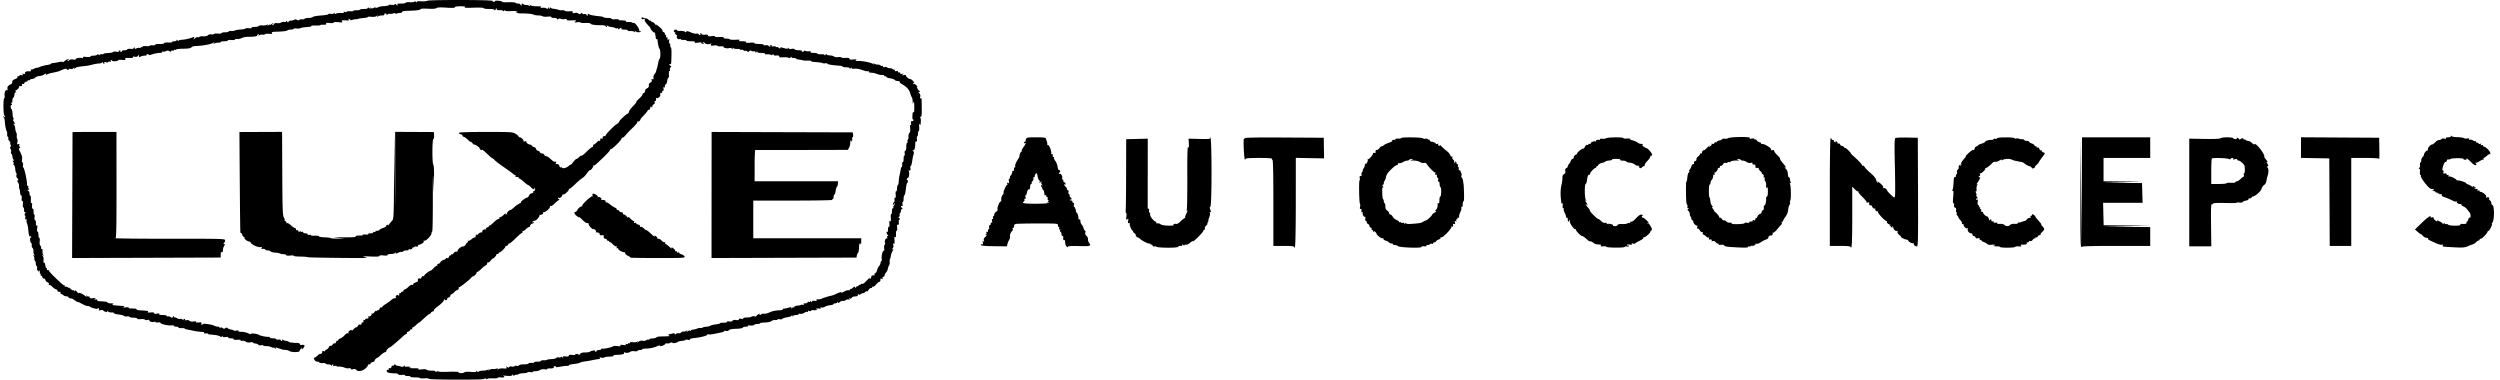
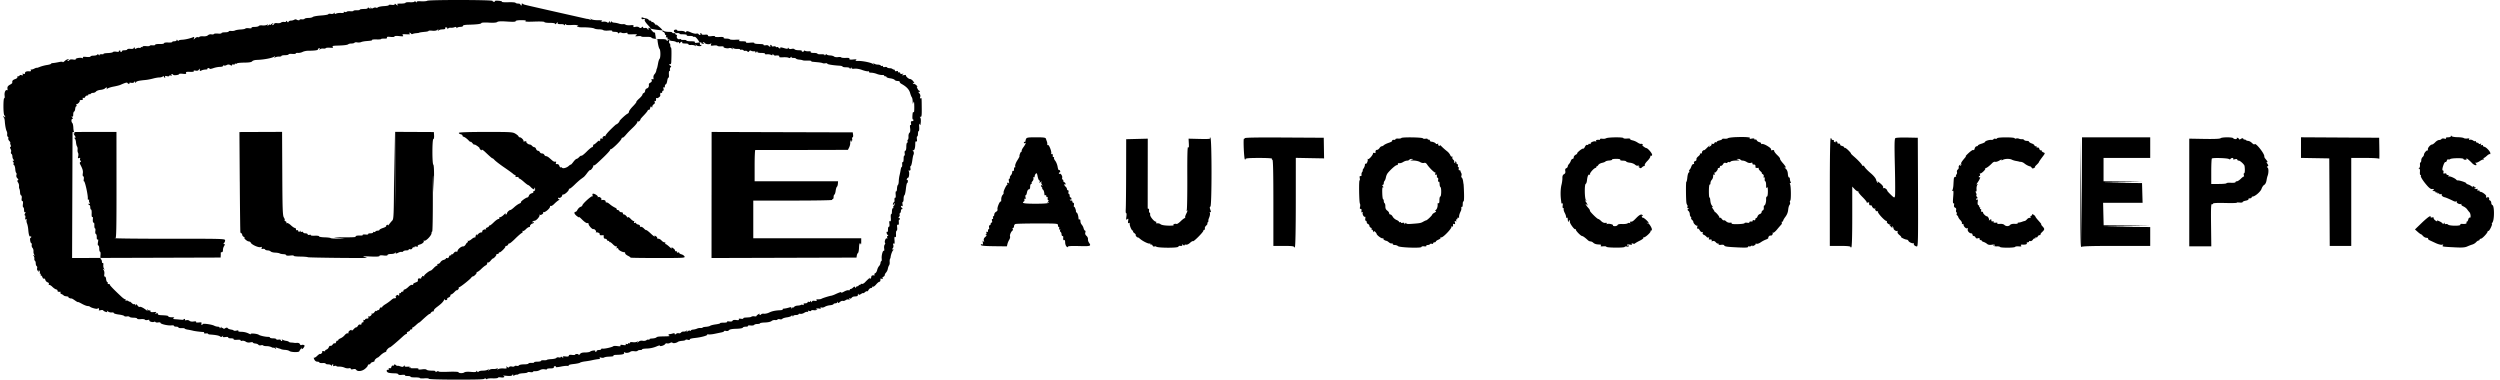
<svg xmlns="http://www.w3.org/2000/svg" width="270" height="41" fill="none">
-   <path fill="#FAFAFA" fill-rule="evenodd" d="M46.135.086c-.073.046-.368.07-.656.054-.38-.02-.505.002-.455.085.038.063-.005.055-.096-.02-.09-.073-.164-.09-.164-.036 0 .053-.213.085-.484.072-.267-.014-.485.014-.485.06 0 .048-.23.087-.509.088-.364 0-.468.028-.363.095.08.052.1.095.043.095-.056.001-.154-.05-.218-.114-.082-.082-.116-.084-.116-.008 0 .069-.13.093-.346.066-.19-.023-.325-.009-.3.033.026.04-.198.087-.498.103s-.599.074-.665.129c-.067.055-.166.073-.22.04-.055-.035-.184-.017-.288.038-.137.074-.2.069-.236-.02-.036-.087-.051-.084-.057.013-.006.108-.035.11-.153.013-.09-.075-.145-.082-.145-.019 0 .057-.12.106-.267.11-.463.013-.605.036-.605.098 0 .033-.153.055-.34.049-.186-.006-.339.021-.339.06 0 .04-.154.061-.342.046-.188-.015-.363.009-.39.053-.027.043-.12.052-.208.018-.094-.036-.133-.021-.097.038.037.06-.076.09-.3.075-.197-.012-.435.018-.529.067-.12.064-.17.054-.17-.035-.002-.096-.02-.097-.078-.006-.043.068-.187.098-.337.071-.145-.026-.263-.01-.263.038 0 .046-.354.109-.786.138-.433.03-.834.102-.892.16-.058.058-.268.105-.468.105s-.387.04-.417.088c-.03.049-.164.077-.297.062-.133-.015-.242.007-.242.049 0 .084-.19.07-.343-.026-.056-.035-.165-.023-.243.026a.789.789 0 0 1-.35.09c-.116.001-.233.056-.26.123-.037.091-.074.085-.152-.024-.063-.09-.103-.102-.104-.03 0 .066-.091.098-.212.075-.117-.022-.269.007-.339.065s-.257.087-.415.064c-.182-.027-.306.004-.337.085-.027.07-.105.128-.174.127-.087-.001-.08-.03.022-.096.08-.051.1-.094.043-.095-.056 0-.154.05-.218.115-.064.064-.116.08-.116.036 0-.043-.074-.02-.164.054-.135.109-.15.109-.085.002.06-.102.038-.11-.103-.038-.1.05-.32.074-.488.053-.168-.021-.335.007-.37.063-.034.056-.236.101-.45.101-.222 0-.363.04-.33.093.034.055-.079.076-.28.05-.186-.024-.359-.009-.385.034-.027.042-.254.088-.506.1-.252.014-.527.061-.611.106-.085.045-.274.068-.42.052-.147-.017-.267.01-.267.058 0 .049-.174.089-.388.089-.213 0-.387.04-.387.087 0 .049-.173.072-.384.051-.21-.02-.406 0-.434.045-.027.045-.153.062-.28.038a.462.462 0 0 0-.37.098c-.087.086-.282.13-.5.113-.196-.016-.38.01-.41.056-.028.047-.11.062-.181.035-.072-.027-.21.03-.307.125-.17.17-.174.17-.108-.005.055-.145.035-.166-.103-.11-.339.14-.856.257-1.212.274-.2.009-.364.06-.365.114-.001.053-.044.031-.096-.049-.062-.097-.094-.105-.095-.024-.001.067-.11.121-.244.121-.133 0-.242.036-.242.08 0 .043-.197.067-.437.053-.24-.014-.436.017-.436.07 0 .051-.142.092-.315.09-.468-.006-.654.022-.654.099 0 .038-.13.058-.29.044-.16-.013-.292.01-.292.05 0 .041-.174.058-.387.037-.232-.023-.388.003-.388.065 0 .056-.044.075-.097.042-.053-.033-.097-.015-.097.04s-.062.076-.138.047c-.075-.03-.233-.002-.35.06-.145.078-.192.08-.148.008.036-.058.02-.106-.037-.106-.056 0-.102.038-.102.086 0 .047-.153.071-.34.053-.186-.018-.339.009-.339.06 0 .05-.13.091-.29.091-.16 0-.291.044-.291.097 0 .054-.047.097-.103.097-.056 0-.08-.036-.053-.08.028-.045-.011-.081-.087-.081-.075 0-.112.04-.082.088.03.05-.086.066-.268.037-.178-.028-.348-.01-.378.039-.03.049-.28.097-.556.107-.276.01-.482.048-.46.086.024.037-.065.056-.197.041-.132-.014-.24.025-.241.087-.001.071-.032.064-.085-.02-.058-.09-.103-.098-.15-.023-.036.059-.216.107-.4.107-.183 0-.333.042-.333.093 0 .052-.194.072-.443.047-.325-.034-.424-.015-.371.069.048.078.018.095-.092.052-.206-.079-.755.027-.69.133.028.043-.098.055-.28.026-.193-.032-.356-.01-.395.054a.239.239 0 0 1-.182.106c-.07 0-.057-.039.03-.095.128-.083.127-.095-.006-.096-.083 0-.247.088-.363.196-.117.109-.213.158-.213.11 0-.052-.167-.051-.412.002-.226.05-.51.096-.63.103-.12.008-.218.044-.218.08 0 .037-.198.097-.44.133-.241.036-.59.13-.775.206-.185.077-.336.12-.336.097 0-.025-.116.016-.26.09-.142.074-.294.113-.337.086-.043-.026-.056.012-.027.086.036.094-.017.13-.171.117-.304-.025-.465.045-.465.202 0 .084-.06.11-.16.07-.118-.045-.14-.026-.083.067.06.097.028.115-.13.074-.114-.03-.208-.015-.208.033 0 .049-.068.088-.151.088-.083 0-.124.045-.09.1.034.054-.073.146-.237.203-.268.094-.342.187-.31.397.006.038-.087.121-.207.184-.277.146-.353.267-.31.492.019.1-.002.158-.046.13-.159-.098-.313.234-.268.573.026.188.008.319-.04.29-.048-.03-.086.355-.086.867 0 .51.043.947.097.98a.226.226 0 0 1 .095.176c0 .07-.039.057-.095-.03-.052-.08-.095-.098-.095-.04a.265.265 0 0 0 .061.168c.035.034.073.205.085.38.032.464.124.934.208 1.07a.588.588 0 0 1 .047.327c-.015.115.02.238.078.273.057.036.077.108.044.161-.032.053.017.181.11.284.094.103.143.188.11.188-.034 0-.02.112.033.248.053.14.055.224.006.193-.1-.061-.088.131.019.301a.328.328 0 0 1 .015.257c-.03.08-.01.173.048.209.057.035.103.161.103.28 0 .12.053.27.117.334.09.09.088.116-.012.116-.096 0-.101.033-.02.13.059.072.076.162.038.2-.038.038-.017.1.045.14.063.038.125.235.139.437.014.202.06.39.105.417.045.027.054.134.022.236-.036.112.006.251.106.35.113.114.129.178.05.204-.085.028-.08.093.021.247a.683.683 0 0 1 .108.396.515.515 0 0 0 .035.291c.036.056.068.23.072.387.004.156.055.3.114.32.061.02.089.16.063.322-.028.175-.002.285.066.285.07 0 .094.123.065.34-.026.186-.007.339.04.339.048 0 .086.133.086.296 0 .191.038.273.107.23.075-.045.074-.004-.003.14-.065.122-.072.206-.016.206.051 0 .073.113.048.25-.032.178-.012.23.071.178.076-.047.099-.024.065.065-.029.076-.008.246.047.38.054.133.112.416.13.63.044.567.126.84.233.773.052-.032.094-.012.094.045 0 .056-.036.102-.08.102-.044 0-.061.131-.038.291.024.16.08.29.123.29.045 0 .064.088.044.194a.397.397 0 0 0 .087.317c.07.07.116.233.105.365a.634.634 0 0 0 .087.38c.086.111.079.122-.037.053-.117-.068-.124-.057-.037.055a.46.46 0 0 1 .081.309c-.015.093.013.193.061.223.049.03.089.159.089.286 0 .127.045.259.1.293.056.034.077.14.047.234-.032.1.015.229.111.307.143.116.155.115.084-.001-.057-.095-.046-.114.037-.063a.18.18 0 0 1 .066.209c-.028.075-.007.136.048.136s.073.043.04.096c-.033.054-.017.097.036.097s.124.088.158.196c.034.107.105.168.158.135.053-.032.12.03.15.141.028.11.137.228.242.26.116.038.17.116.136.203-.03.078-.014.117.035.086.05-.03.204.059.343.198.14.14.328.266.418.282.091.015.154.076.141.136-.022.1.106.15.298.117.044-.008.052.031.018.086-.034.055.017.13.114.165.097.036.2.1.23.144.03.044.168.09.308.1.14.012.236.051.213.087-.036.059.222.167.346.145.026-.004.19.093.363.216s.315.2.315.171c0-.029.194.055.43.188.238.132.514.24.615.24.1 0 .215.032.254.07.128.13.834.302.834.205 0-.051.044-.065.098-.032a.12.12 0 0 1 .034.165c-.043.07.018.084.184.042.137-.034.264-.024.281.022.018.046.136.116.263.155.18.056.213.043.15-.06-.057-.096-.03-.092.1.013.097.08.28.13.405.114.126-.016.23.012.23.063 0 .051.239.123.53.16.293.036.558.107.589.157.03.05.161.071.29.048.13-.023.26-.002.29.048.031.05.228.09.438.09s.382.044.382.097c0 .054.17.08.389.059.213-.021.415.004.447.056.032.052.166.067.298.034.15-.038.217-.023.18.038-.07.112.371.249.516.16.052-.033.12-.021.148.026.03.047.163.065.298.039.134-.026.245-.003.245.052 0 .126.838.315 1.187.268.146-.02.267.003.267.052 0 .049.108.088.242.088.133 0 .242.04.242.087 0 .048.153.08.34.071.186-.009.339.013.339.048s.141.085.315.112c.173.027.424.077.557.112.218.058.816.134 1.145.147.07.003.102.045.072.093-.03.049.054.077.188.062.133-.015.243.002.243.036 0 .035.076.068.17.075.64.046 1.006.113 1.119.207.097.08.163.078.259-.01.101-.094.114-.094.06.002-.052.09.02.11.28.077.207-.027.324-.007.29.048-.033.053.094.093.293.093.201 0 .326.04.293.094-.035.056.116.082.379.063.273-.018.413.007.376.068-.036.058.02.076.143.044.111-.03.294.01.405.088.131.092.304.12.49.079.16-.035.29-.026.29.02s.117.093.26.105c.144.012.292.072.33.132.037.06.16.087.271.057.113-.029.225-.02.25.022.026.042.19.073.364.07a1.29 1.29 0 0 1 .535.113c.12.065.219.09.219.055 0-.035.073-.004.163.069.14.113.152.113.081-.005-.064-.107-.042-.121.103-.063.102.04.23.082.283.092a.79.79 0 0 1 .193.07c.054.03.247.063.43.073.183.011.388.066.455.121.168.14 1.029.162 1.073.028.02-.059.103-.19.185-.29.083-.101.122-.13.088-.063-.102.201.088.136.22-.075.101-.162.098-.205-.02-.25-.08-.03-.19-.027-.246.008-.056.035-.13-.008-.163-.094-.037-.097-.158-.152-.314-.142-.14.01-.286.007-.326-.005a1.793 1.793 0 0 0-.291-.029c-.12-.004-.24-.04-.269-.08-.027-.039-.158-.086-.29-.104a1.163 1.163 0 0 1-.377-.118c-.093-.059-.114-.05-.067.026.038.062.023.112-.033.112a.101.101 0 0 1-.103-.099c0-.054-.11-.079-.242-.055-.134.025-.243.004-.243-.046s-.152-.09-.339-.09c-.187 0-.34-.038-.34-.084 0-.046-.097-.082-.217-.079-.273.006-.865-.127-.994-.223-.157-.118-.929-.191-.861-.082.032.053-.087.02-.265-.072a1.902 1.902 0 0 0-.735-.167c-.25 0-.387-.038-.35-.097.037-.06-.032-.074-.183-.036-.134.033-.272.03-.308-.005a.392.392 0 0 0-.184-.085c-.292-.048-.414-.095-.48-.185-.044-.063-.138-.055-.266.025-.128.079-.197.085-.197.018 0-.057-.043-.076-.096-.043-.054.033-.098.002-.099-.067 0-.093-.027-.087-.095.018-.063.097-.095.105-.096.024 0-.066-.091-.12-.201-.12-.11 0-.29-.049-.4-.108-.261-.14-1.242-.272-1.242-.167 0 .044-.042.08-.094.08-.051 0-.068-.067-.036-.149.046-.12-.01-.141-.292-.11-.214.023-.325.001-.288-.058.037-.06-.064-.078-.266-.049-.194.029-.375-.002-.448-.075-.068-.068-.218-.098-.334-.068-.127.033-.187.017-.151-.04.032-.054-.003-.097-.078-.097s-.108.047-.074.105c.035.058-.01.046-.1-.027-.09-.072-.224-.108-.298-.08-.075.029-.222-.008-.328-.083-.106-.074-.22-.107-.253-.073-.034.034-.062 0-.063-.076-.001-.113-.018-.112-.094.008-.077.121-.126.125-.293.021-.11-.069-.243-.099-.294-.067-.051.032-.093.011-.093-.045 0-.057-.195-.103-.442-.103-.298 0-.42-.035-.375-.107.046-.075-.026-.087-.237-.04-.206.044-.303.029-.303-.05 0-.074-.132-.102-.381-.078-.252.024-.353.003-.3-.062.088-.105.012-.12-.836-.168-.275-.015-.45-.06-.388-.1.105-.066-.17-.108-.685-.103-.118 0-.192-.036-.164-.081.029-.046-.115-.063-.318-.037-.258.032-.325.018-.223-.047.115-.074.095-.095-.098-.104a8.677 8.677 0 0 1-.436-.032c-.106-.012-.324-.03-.484-.04-.227-.016-.259-.04-.146-.114.109-.07.053-.094-.218-.095-.2-.001-.363-.04-.363-.087 0-.084-.159-.11-.825-.141-.21-.01-.324-.059-.298-.126.026-.07-.037-.093-.169-.065-.175.038-.186.027-.065-.065.116-.09.071-.105-.218-.077-.271.027-.364 0-.364-.106 0-.079-.028-.114-.064-.079-.035.035-.13.01-.212-.056-.123-.1-.134-.096-.065.025.074.129.063.129-.103 0-.321-.251-.627-.397-.716-.341-.048.03-.15-.038-.228-.15-.103-.146-.156-.167-.193-.073-.042.104-.053.104-.059 0-.004-.07-.05-.1-.101-.069-.051.032-.182-.03-.29-.14-.11-.108-.198-.17-.198-.136 0 .033-.064.007-.141-.057-.078-.064-.194-.085-.258-.046-.073.046-.09.031-.047-.04.038-.061.02-.111-.04-.111s-.237-.12-.395-.267c-.857-.797-1.32-1.28-1.273-1.328.03-.03-.022-.053-.113-.053-.092 0-.143-.04-.113-.089.03-.049.01-.104-.047-.122-.056-.02-.113-.165-.128-.324-.014-.159-.074-.28-.132-.268-.066.013-.089-.09-.06-.273.026-.166-.01-.362-.082-.451-.108-.135-.106-.145.018-.073.117.07.124.059.036-.054-.06-.076-.096-.26-.08-.408.017-.148-.01-.243-.06-.212-.05.03-.09-.031-.09-.138 0-.107-.045-.222-.1-.256-.056-.034-.081-.233-.057-.442s.004-.38-.045-.38-.089-.152-.089-.339c0-.186-.045-.34-.101-.34-.064 0-.077-.129-.035-.352.045-.242.033-.333-.038-.29-.066.041-.1-.048-.095-.247.005-.171-.037-.327-.094-.346-.056-.019-.083-.163-.058-.32s.008-.286-.037-.286-.077-.15-.07-.334c.005-.185-.026-.313-.07-.286-.082.051-.118-.157-.083-.48.01-.1-.022-.156-.07-.126-.051.031-.08-.133-.068-.377.013-.238-.016-.432-.064-.432-.047 0-.086-.11-.086-.243s-.044-.242-.097-.242c-.053 0-.097-.046-.097-.103 0-.056.048-.073.107-.036.077.047.078.012.003-.127-.057-.106-.075-.22-.042-.254.034-.034.01-.061-.052-.061s-.104-.033-.094-.073c.071-.271-.312-2.025-.418-1.919-.029.028-.032-.08-.009-.239.024-.16-.002-.29-.057-.29-.057 0-.079-.13-.051-.306.044-.28-.01-.47-.28-.99-.065-.128-.059-.205.022-.255.08-.05.084-.092.013-.136-.056-.035-.078-.128-.048-.207.04-.103.01-.126-.106-.081-.132.05-.15.018-.098-.188.034-.137.027-.306-.017-.376-.043-.07-.065-.227-.05-.35.016-.122-.01-.275-.056-.339-.047-.063-.098-.268-.114-.455-.016-.186-.08-.371-.14-.41-.079-.05-.073-.072.02-.073.105-.001.1-.052-.026-.244-.117-.178-.126-.243-.036-.244.084 0 .09-.024.018-.072-.059-.04-.113-.266-.122-.503-.008-.237-.058-.475-.112-.528-.131-.132-.123-.446.012-.446.071 0 .063-.057-.024-.164-.09-.111-.094-.14-.012-.091.086.051.121-.01.121-.216 0-.159.044-.303.096-.32.053-.018.106-.153.118-.3.013-.146.061-.266.109-.266.047 0 .06-.068.028-.15-.032-.083-.022-.13.02-.102.097.06.411-.29.332-.37-.03-.031.043-.057.164-.057.153 0 .204-.043.166-.14-.034-.09-.007-.123.074-.091.07.027.155-.02.186-.102.032-.083.125-.151.207-.151.081 0 .148-.046.148-.103 0-.056.04-.077.09-.047.05.031.118.012.152-.042.033-.055.151-.099.262-.099.111 0 .25-.064.31-.142.059-.078.272-.158.474-.178.202-.02.418-.086.48-.149.15-.15.298-.144.206.009-.058.096-.043.097.077 0 .082-.067.385-.165.673-.218.288-.053.61-.135.717-.182.571-.251.723-.29.778-.202a.207.207 0 0 0 .154.093c.054 0 .074-.038.046-.083-.028-.046.061-.062.199-.035.152.029.282-.005.334-.087.071-.112.086-.11.088.01.003.118.02.121.086.016.078-.123.303-.175 1.078-.25.186-.018.535-.086.775-.151s.545-.118.678-.117c.134 0 .297-.044.364-.1.085-.069.121-.066.121.01 0 .06.046.108.103.108.056 0 .072-.05.034-.11-.049-.079.007-.093.188-.047.148.037.257.023.257-.032 0-.052.072-.068.161-.034.108.042.138.025.091-.051-.038-.062-.026-.113.027-.113s.12.036.147.08c.06.097.64.026.64-.079 0-.04.18-.052.402-.026.321.037.392.018.35-.093-.043-.11.044-.134.42-.118.304.012.451-.016.412-.08-.04-.064.033-.082.197-.05.176.033.289-.002.35-.108.083-.14.093-.138.095.017.003.14.038.154.19.072.104-.055.303-.1.443-.1s.232-.036.204-.08c-.027-.045.014-.082.091-.082.078 0 .141.035.141.077 0 .042.18.013.4-.065a2.67 2.67 0 0 1 .727-.14c.18 0 .327-.047.327-.104 0-.056.043-.076.095-.044.052.033.183.012.291-.046a.369.369 0 0 1 .39 0c.141.075.194.073.194-.008 0-.06.065-.085.145-.055.08.031.146.011.146-.043 0-.055.04-.075.09-.044.05.03.113.018.14-.027.029-.045.389-.085.801-.088.53-.005.78-.047.853-.144.056-.076.277-.142.49-.148.723-.018 1.687-.198 1.885-.353.112-.087.122-.08.054.037-.067.114-.056.124.054.046.077-.054.26-.093.406-.087.147.007.267-.025.267-.07 0-.046.174-.083.387-.083.214 0 .388-.04.388-.088 0-.048.175-.07.388-.05.213.02.388-.002.388-.05 0-.047.108-.074.24-.06.134.015.354-.03.492-.102.137-.071.41-.13.606-.13.667 0 1.069-.053 1.053-.138-.01-.046.044-.107.118-.134.094-.034.11-.008.054.085-.063.105-.05.11.06.025a.52.52 0 0 1 .352-.074c.117.02.235 0 .262-.043.026-.044.23-.064.454-.047.316.025.383.006.303-.09-.079-.095.02-.125.448-.137.766-.021 1.151-.07 1.236-.154.04-.04.194-.073.342-.073.148 0 .292-.038.32-.084.029-.046.162-.063.295-.037.134.025.32.011.414-.032.095-.043.346-.092.56-.109.587-.047.63-.056.63-.13 0-.037.218-.06.484-.05.267.01.485-.009.485-.04 0-.032.154-.053.343-.047.239.008.33-.025.297-.11-.035-.09.064-.11.383-.074.252.028.43.007.43-.049 0-.058.201-.074.508-.041.43.046.49.034.394-.083-.096-.116-.035-.133.389-.11.356.018.46-.002.357-.069-.087-.057-.1-.096-.03-.097.064 0 .143.043.177.097.033.055.108.07.165.034.057-.035.24-.074.405-.087.166-.013.301-.034.301-.047 0-.026.249-.064.703-.107.173-.016.315-.058.315-.093 0-.035.176-.043.39-.018.245.028.452-.004.552-.086.137-.11.149-.11.08.006-.062.101-.048.114.053.05.143-.088.191-.1.554-.123.123-.008.197-.058.164-.112-.033-.053.008-.097.091-.097.083 0 .152.055.153.121.001.093.019.094.075.006.04-.064.16-.103.265-.086a.977.977 0 0 0 .41-.052c.151-.056.218-.045.22.038 0 .074.027.082.072.022.039-.054.202-.1.362-.102.16-.003.282-.052.27-.11-.012-.064.196-.11.533-.12.984-.026 1.418-.079 1.45-.177.02-.059.339-.079.807-.051.508.03.822.006.91-.067.095-.078.417-.093 1.063-.049.648.045.928.032.928-.042 0-.066.23-.106.606-.105.432.001.564.03.46.098-.098.064.207.082.945.054.632-.024 1.09-.004 1.09.048 0 .05.262.09.582.09.386 0 .582.039.582.115 0 .064.066.03.147-.073.101-.13.139-.143.12-.042-.019.11.065.142.339.134.208-.006.364.035.365.097 0 .06.043.042.095-.037.052-.08.095-.096.096-.036 0 .074.204.098.626.073.402-.023.649.003.693.075.046.073.026.085-.058.033-.084-.052-.103-.04-.057.034.038.062.252.11.475.107.664-.008 1.27.051 1.406.137.07.044.288.08.485.08.196 0 .405.039.463.087.06.048.31.069.56.045.268-.025.43-.005.396.049-.03.05.099.09.289.09.19 0 .345.05.345.11 0 .077.035.079.124.005a.223.223 0 0 1 .262-.018c.076.047.267.06.424.028.201-.04.266-.024.218.053-.05.08.098.105.52.088.511-.02.566-.006.417.108-.152.116-.13.127.192.092.2-.021.363-.007.363.03 0 .039.239.06.53.047.293-.013.546.02.564.074.036.109.47.172 1.16.17.253-.002.46.04.46.09 0 .051.046.093.103.093.056 0 .07-.054.03-.121-.059-.097-.043-.097.076 0 .082.067.276.129.43.139.155.01.334.057.399.105.064.048.162.06.218.025.055-.034.1-.007.1.06 0 .095.027.096.117.005.14-.14.307-.155.223-.019-.036.059.098.097.34.097.219 0 .374.04.344.088-.03.05.087.08.26.07.174-.011.38.025.456.08.11.08.122.07.058-.044-.066-.118-.056-.123.05-.024.159.147.576.16.576.018 0-.056-.05-.071-.112-.033-.067.041-.085.026-.046-.038.088-.142-.44-.897-.59-.845-.065.023-.138.008-.163-.031-.024-.04-.198-.067-.386-.061-.188.006-.32-.025-.292-.069.046-.075-.089-.1-.61-.113-.117-.003-.192-.038-.168-.077.025-.04-.153-.057-.394-.038-.246.019-.414-.005-.384-.055.03-.048-.137-.088-.37-.088-.235 0-.46-.033-.5-.073-.04-.04-.188-.084-.33-.097-.7-.067-1.143-.152-1.252-.24-.09-.072-.122-.05-.125.083-.002.163-.012.165-.096.02-.058-.098-.168-.14-.288-.109-.117.03-.194.003-.194-.07 0-.095-.03-.094-.146.001-.115.096-.175.096-.29.001-.085-.07-.247-.093-.399-.055-.197.05-.244.033-.203-.073.04-.107-.034-.13-.343-.103-.218.019-.445-.007-.504-.056-.06-.05-.195-.077-.3-.06a.984.984 0 0 1-.41-.054 2.26 2.26 0 0 0-.51-.104c-.158-.012-.288-.067-.29-.122 0-.055-.043-.035-.095.045-.083.129-.094.129-.096 0-.003-.125-.016-.126-.092-.006-.063.1-.123.11-.216.037-.07-.056-.26-.085-.42-.064-.219.028-.255.013-.145-.06.106-.071-.015-.099-.44-.1-.334 0-.644-.053-.718-.122-.106-.098-.116-.095-.053.015.058.1.042.114-.058.051a.805.805 0 0 0-.346-.087C56.7.534 56.573.5 56.533.46c-.108-.108-.255-.089-.186.024.033.053.014.097-.043.097a.1.1 0 0 1-.102-.097c0-.053-.107-.097-.237-.097s-.26-.038-.29-.085c-.028-.047-.38-.074-.78-.06-.4.015-.706-.008-.68-.05.026-.042-.144-.092-.38-.11-.234-.019-.405-.001-.38.039.024.04-.024.072-.107.072-.083 0-.151-.043-.151-.097 0-.121-6.871-.131-7.062-.01Zm23.152 1.886c0 .097.065.125.209.087.139-.036.187-.019.142.053-.063.102.07.312.449.713.093.098.17.205.17.237 0 .12.364.514.423.456.033-.034.066 0 .072.076.006.075.022.18.034.234.012.053.029.176.037.272.008.097.051.153.096.126.044-.028.084.002.09.067.03.418.138.9.219.981.12.12.124.956.006 1.079-.05.05-.116.245-.15.431-.066.376-.127.63-.149.63a.978.978 0 0 0-.056.226.845.845 0 0 1-.195.379.466.466 0 0 0-.112.371c.031.164.005.204-.105.162-.107-.041-.13-.012-.086.104.04.104-.005.197-.127.262-.104.056-.185.133-.18.171.037.24-.037.404-.205.458a.286.286 0 0 0-.194.252c0 .104-.066.215-.146.246-.08.03-.145.108-.145.173 0 .064-.159.257-.352.429-.194.171-.33.333-.304.36.026.026-.143.24-.375.476-.233.236-.423.498-.423.582a.247.247 0 0 1-.15.211c-.171.066-.922.766-.88.821.016.02-.052.112-.15.206-.097.093-.177.146-.177.118 0-.029-.278.222-.618.557-.34.335-.595.649-.566.697.028.048.005.06-.05.025-.121-.075-.345.166-.246.265.038.037-.006.04-.098.005-.128-.05-.169-.01-.174.164-.004.126-.03.172-.058.103-.036-.088-.122-.053-.297.122-.135.135-.283.246-.33.246-.045 0-.083.065-.083.145 0 .08-.048.146-.107.146-.06 0-.325.218-.59.485-.266.267-.517.464-.559.438-.041-.025-.153.04-.248.145-.096.106-.222.193-.28.194-.058.002-.215.15-.349.33-.133.18-.257.313-.276.295-.02-.019-.121.046-.226.144-.218.203-.64.31-.718.183a.1.1 0 0 0-.136-.034c-.046.029-.111-.036-.145-.143-.056-.177-.163-.238-.36-.208-.039.005-.043-.061-.01-.148.04-.105.018-.143-.07-.114-.072.024-.21-.024-.306-.107a80.753 80.753 0 0 1-.37-.322c-.106-.093-.254-.17-.328-.17-.075 0-.16-.065-.191-.145-.03-.08-.14-.145-.243-.145-.102 0-.211-.065-.242-.145-.03-.08-.12-.146-.197-.146-.079 0-.17-.087-.204-.194-.034-.106-.119-.193-.189-.193s-.18-.066-.247-.146c-.067-.08-.184-.145-.261-.145-.168 0-.432-.244-.352-.325.032-.031-.041-.038-.163-.014-.12.023-.192.014-.158-.02.084-.084-.227-.417-.39-.417-.072 0-.13-.04-.13-.089 0-.049-.147-.18-.327-.29-.311-.193-.458-.202-3.192-.202-1.75 0-2.89.037-2.925.094-.032.052.052.122.187.156.136.034.224.097.197.14-.027.045.043.11.156.146.113.035.335.202.494.37.16.168.26.24.226.16-.036-.08.053-.014.196.145.143.16.23.237.196.171-.036-.066.085-.022.268.097.183.12.32.239.306.265-.015.027.034.105.109.174.09.084.135.09.135.016 0-.06.154.036.342.214.573.543.821.755.821.703 0-.028.098.055.218.185.12.129.589.488 1.042.798.453.31.882.62.952.691.07.07.171.127.224.127.052 0 .069.044.036.097-.054.087.073.14.266.109.04-.007.073.032.073.085 0 .053.04.097.089.097.049 0 .263.157.477.348.213.192.424.35.468.351.044.002.177.107.294.234.217.234.485.323.359.118-.042-.067-.027-.085.038-.045.122.075.048.351-.093.351-.051 0-.069.039-.04.087.03.047-.052.113-.18.145-.13.033-.264.146-.297.253-.034.106-.105.194-.157.194-.157 0-.768.448-.702.514.034.034-.044.102-.173.15-.128.05-.379.225-.556.391-.178.166-.365.302-.417.302-.126 0-.37.251-.37.38a.104.104 0 0 1-.103.104c-.056 0-.073-.054-.036-.121s-.05-.001-.192.145c-.142.147-.325.267-.406.267-.08 0-.12.044-.087.097.033.053-.007.097-.088.097-.081 0-.312.164-.512.363-.2.2-.398.353-.44.34-.04-.014-.075.016-.075.066s-.088.118-.195.152c-.114.036-.168.11-.13.176.036.063.031.083-.011.045-.105-.095-.458.105-.388.22.032.05-.027.092-.13.092-.104 0-.261.098-.35.218-.089.12-.131.157-.094.082.045-.089.03-.112-.044-.067a.277.277 0 0 0-.112.214c0 .08-.035.124-.078.097-.044-.027-.202.057-.352.186-.15.13-.318.207-.373.174-.057-.036-.07-.014-.03.05.038.062.03.112-.017.112s-.142.104-.21.232c-.069.128-.193.222-.277.21-.182-.027-.601.317-.601.493 0 .069-.061.102-.136.073-.074-.028-.198.038-.275.148-.077.11-.169.17-.204.136-.035-.035-.064-.01-.064.055s-.04.093-.09.063c-.05-.03-.119.035-.154.147-.038.121-.118.18-.2.15-.076-.03-.137-.012-.137.039 0 .05-.11.12-.245.153a.6.6 0 0 0-.343.245c-.054.1-.164.182-.245.182-.081 0-.121.044-.088.097.033.053.012.097-.047.097-.06 0-.219.12-.355.267-.136.146-.275.267-.31.268-.158.004-.782.508-.717.58.04.043-.007.05-.103.016-.104-.037-.15-.024-.115.033.032.053.01.096-.05.096-.059 0-.083.04-.053.088.03.048-.033.065-.14.037-.175-.046-.24.041-.208.279.004.035-.125.11-.287.167-.162.056-.268.147-.234.201.035.057 0 .075-.086.042-.085-.032-.255.053-.408.206-.144.144-.331.274-.416.288-.085.015-.144.075-.13.135.013.06-.041.108-.121.108-.08 0-.146.046-.146.103 0 .056-.043.075-.097.042-.053-.033-.097.04-.098.164-.001.148-.028.183-.078.103-.06-.094-.12-.087-.265.031-.104.084-.135.126-.069.092.08-.04.1-.009.063.09-.032.082-.1.123-.152.09-.052-.031-.211.05-.353.18-.143.13-.423.335-.623.454-.2.12-.363.26-.363.313 0 .052-.044.067-.098.034-.054-.034-.138.04-.188.164-.05.123-.092.186-.096.14-.003-.047-.071-.03-.151.035-.08.067-.146.084-.146.04 0-.046-.068.015-.152.134-.085.122-.202.188-.266.152-.063-.036-.084-.032-.047.01.093.102-.187.37-.308.296-.056-.035-.072.004-.04.09.042.107 0 .15-.146.15-.112 0-.204.047-.204.103 0 .057-.046.074-.103.04-.062-.04-.091.007-.073.115.018.103-.02.169-.09.155-.067-.014-.122.046-.122.131 0 .098-.053.136-.144.1-.084-.032-.185.024-.245.135-.055.104-.139.179-.184.166-.046-.013-.176.081-.288.21-.113.128-.205.182-.205.12 0-.083-.052-.08-.195.01-.107.066-.175.173-.15.237.025.067-.01.096-.084.067-.071-.027-.216.062-.322.197a1.27 1.27 0 0 1-.448.343c-.14.053-.255.144-.255.202 0 .057-.038.08-.086.051-.047-.029-.11.038-.139.15-.029.111-.097.174-.153.14-.055-.034-.153.023-.217.126-.065.104-.172.168-.237.142-.066-.025-.147.043-.182.15a.44.44 0 0 1-.252.257c-.105.033-.168.097-.14.141.027.045-.049.057-.169.027-.12-.03-.188-.02-.151.02.078.085-.132.342-.23.282-.037-.022-.179.073-.316.21s-.289.225-.337.195c-.047-.03-.036.055.026.188.07.153.192.242.33.243.12 0 .218.04.218.087 0 .047.152.075.34.063.186-.013.338.014.338.06 0 .044.128.081.283.081.155 0 .305.055.332.121.039.097.05.097.056 0 .004-.066.054-.12.11-.12.057 0 .072.05.034.111-.048.077-.004.096.14.058.114-.03.209-.023.209.015s.141.065.315.058a1.43 1.43 0 0 1 .566.11c.139.067.346.097.46.067.124-.032.21-.01.21.055 0 .07.09.087.252.047.154-.039.28-.019.324.052.139.225.617.185.948-.079.174-.139.317-.307.317-.374 0-.066.065-.12.145-.12.08 0 .146-.044.146-.096 0-.052.108-.122.241-.156.133-.033.223-.091.2-.13-.024-.038.041-.142.145-.23.104-.09.19-.142.19-.118 0 .024.128-.082.285-.235.157-.154.376-.308.486-.343.11-.035.185-.093.166-.13-.037-.07.285-.41.377-.397.053.007.807-.629 1.417-1.195.159-.146.33-.266.383-.266.052 0 .07-.04.04-.09-.03-.05.032-.118.14-.152.107-.034.195-.103.195-.152 0-.05.068-.091.15-.091.084 0 .125-.044.092-.097-.033-.053-.02-.097.029-.097.048 0 .214-.119.369-.264.154-.146.302-.265.329-.267.026-.001.14-.09.253-.196.525-.495.91-.812.913-.748.002.038.047-.007.102-.1.054-.093.164-.17.245-.17.08 0 .12-.04.09-.09-.03-.05.108-.213.31-.364.486-.364.654-.526.784-.757.06-.107.11-.14.11-.076.002.065.069.093.149.063.08-.031.122-.092.095-.136-.027-.044.039-.107.146-.141.107-.035.195-.125.195-.201 0-.077.046-.14.102-.14.056 0 .208-.115.34-.256.13-.14.237-.226.237-.19 0 .037.06.01.135-.058.074-.069.116-.158.091-.198-.024-.04-.002-.073.05-.073.113 0 1.194-.86 1.304-1.037.042-.07.119-.126.17-.126.131 0 .474-.36.407-.428-.032-.031-.005-.056.06-.056.063 0 .262-.146.44-.325.179-.178.395-.351.481-.384.087-.034.157-.13.157-.215 0-.085.04-.13.09-.099.049.03.175-.054.28-.188.105-.134.218-.243.25-.243.108 0 .431-.371.374-.428-.031-.032.016-.057.105-.057s.162-.05.162-.113c0-.062.024-.088.055-.058.072.072.697-.534.649-.629-.02-.04.026-.072.103-.072.078 0 .169-.072.202-.16.034-.087.087-.133.119-.102.031.032.313-.197.626-.508s.638-.592.722-.624c.086-.033.122-.108.083-.171-.04-.065-.027-.087.029-.053.053.034.199-.047.322-.178.124-.132.285-.24.36-.24.073 0 .114-.033.09-.072-.05-.082.182-.325.294-.31.04.005.09-.044.112-.109.024-.074-.007-.09-.086-.04-.081.05-.1.038-.055-.035.038-.062.138-.112.222-.112.195 0 .619-.488.542-.624-.032-.057-.024-.072.018-.034.113.102.455-.11.378-.235-.038-.061-.022-.08.038-.043.131.082.701-.39.701-.581 0-.078.042-.117.093-.085s.215-.068.364-.221.358-.328.464-.388c.107-.06.14-.111.073-.113-.067-.001-.121-.049-.121-.105 0-.057.034-.081.077-.055.11.068.358-.103.363-.251.003-.069.056-.114.118-.102.138.028.605-.39.605-.543 0-.06.035-.099.079-.085.043.013.279-.173.523-.412.244-.24.563-.524.708-.63l.33-.243a3.78 3.78 0 0 0 .341-.414c.151-.202.298-.344.326-.316.061.062.366-.356.333-.457-.012-.04.01-.062.052-.049.091.03.232-.088 1.092-.914.371-.357.675-.695.675-.752 0-.056.032-.093.072-.08.115.034 1.079-.898 1.145-1.108.033-.104.085-.165.115-.135s.157-.065.284-.21c.353-.406.373-.427.896-.931.27-.26.462-.517.428-.573-.034-.055-.017-.072.038-.038.056.034.155-.003.221-.082.066-.08.098-.144.071-.144-.027 0 .142-.2.376-.443.234-.244.425-.486.425-.54 0-.052.042-.069.094-.037.051.032.123-.056.158-.197.047-.188.086-.221.147-.125.064.101.083.094.084-.035 0-.09.073-.205.162-.254.099-.056.136-.152.098-.252-.037-.096-.023-.138.033-.103.088.054.139-.08.105-.275-.008-.044.02-.059.062-.033.096.06.426-.175.406-.288-.036-.198.015-.333.105-.278.053.033.096-.008.096-.09 0-.084.047-.152.104-.152.061 0 .077-.084.038-.206-.044-.138-.03-.184.042-.14.065.04.107-.012.107-.133 0-.11.043-.2.096-.2.053 0 .123-.173.157-.385.034-.213.096-.365.138-.34.041.026.061-.127.044-.34-.017-.22.012-.388.068-.388.055 0 .076-.06.048-.134-.028-.073 0-.188.063-.254.087-.093.085-.132-.008-.166-.067-.024-.121-.087-.121-.139 0-.052.043-.067.097-.034.056.034.102-.066.108-.237.04-1.028.028-1.556-.035-1.556-.04 0-.073-.112-.073-.248 0-.137-.036-.226-.08-.2-.043.028-.062-.09-.041-.26.029-.239.014-.277-.065-.165-.084.12-.102.106-.104-.078 0-.146-.04-.2-.114-.154-.077.047-.094.017-.052-.091.034-.089.02-.161-.032-.161-.051 0-.094-.061-.094-.135 0-.075-.071-.163-.16-.197-.087-.033-.133-.086-.102-.117.058-.058-.097-.234-.506-.57-.154-.127-.21-.144-.162-.048.04.08-.022.026-.137-.121-.115-.147-.25-.243-.298-.213-.049.03-.089.009-.089-.048 0-.056-.062-.102-.137-.102-.076 0-.152-.045-.17-.1-.019-.054-.16-.122-.317-.15a1.575 1.575 0 0 1-.362-.1c-.044-.027-.08.014-.08.093Zm3.49 1.371c0 .08.046.146.102.146.056 0 .076.044.042.097-.033.054.008.124.091.156.083.032.13.093.103.136-.099.16.076.402.256.355.1-.026.18-.015.18.025s.132.064.292.055c.16-.01.29.019.29.064 0 .044.221.081.49.081.335 0 .47.034.425.108-.047.076.053.087.346.037.239-.04.39-.032.358.018-.03.048.04.095.156.103.166.013.18-.003.066-.075-.087-.055-.098-.092-.029-.093.064 0 .14.037.168.084.086.138.521.186.638.07.079-.078.09-.058.04.073-.06.159-.028.174.285.132.195-.027.378-.011.405.034.028.045.2.07.382.056.182-.014.31.008.284.05-.065.104.408.213.603.139.086-.034.226-.005.31.062.126.103.137.1.065-.023-.068-.116-.057-.123.054-.037.077.059.282.1.455.09.174-.01.315.02.315.067s.046.058.101.023c.056-.034.166-.009.245.057.079.065.171.091.205.057.034-.033.123-.01.199.053.106.088.155.085.216-.013.05-.08.128-.097.21-.045.073.046.21.07.302.055.094-.015.17.03.171.1.002.092.027.087.096-.019.063-.097.094-.105.095-.024.001.079.156.121.444.121.243 0 .417.04.387.089-.03.048.066.075.212.058a.9.9 0 0 1 .437.06c.12.064.17.054.171-.034.001-.098.019-.097.083.004.045.071.142.12.217.11.292-.041.483.008.42.109-.043.07.088.094.407.073.259-.017.53.007.603.054.084.053.163.035.216-.05.048-.075.086-.086.087-.026 0 .06.1.102.22.094.12-.007.245.025.278.072.033.048.19.096.347.109.158.012.327.045.376.072.049.028.274.043.5.034.227-.01.412.012.412.046 0 .035.055.069.122.076l.573.054c.249.022.493.066.544.097.05.031.184.039.298.017.115-.022.208-.004.208.041 0 .077.6.176 1.333.221.173.01.315.054.315.095 0 .042.175.076.388.076.244 0 .388.045.389.121 0 .08.033.073.095-.024.062-.096.095-.104.096-.025 0 .08.11.107.33.078.185-.023.538.036.8.134.26.097.547.163.64.148.094-.015.146.012.116.061-.03.049.074.089.23.089.157 0 .432.06.612.132.18.073.443.127.586.119.142-.008.238.02.212.06-.026.042.021.076.104.076.083 0 .152.038.152.084 0 .047.18.109.401.139.221.03.434.106.474.17.04.064.184.116.321.116s.24.046.23.101c-.012.056.066.149.173.206.529.286.834.602.939.973.061.216.147.434.192.484.044.05.085.247.09.436.009.315.016.323.087.102.055-.17.08-.026.086.485.005.449-.024.676-.076.593-.058-.09-.097.012-.12.315-.02.247-.004.449.037.449.04 0 .073.043.073.097 0 .053-.07.097-.156.097-.115 0-.145.064-.111.24.028.145.007.215-.052.178-.063-.039-.079.083-.044.338.035.266.011.434-.073.504-.069.057-.116.236-.105.397.011.16-.018.316-.065.345-.047.03-.062.114-.033.188.028.075.01.136-.042.136-.052 0-.094.196-.094.436 0 .256-.045.436-.108.436-.064 0-.091.116-.066.286.023.157.006.264-.037.237-.044-.027-.08.13-.08.35 0 .22-.04.375-.087.345-.048-.03-.078.077-.067.236.01.16-.01.291-.048.291-.037 0-.09.142-.116.315a7.88 7.88 0 0 1-.123.606c-.04.16-.078.443-.083.63-.005.186-.047.367-.094.4-.047.035-.09.216-.097.403-.006.188-.05.318-.096.29-.046-.03-.067.124-.047.34.02.216.004.372-.037.346-.073-.045-.11.1-.083.322a.197.197 0 0 1-.085.175c-.055.034-.097.135-.093.226.005.133.022.128.09-.03.068-.159.084-.164.09-.03.004.09-.038.19-.092.224s-.073.102-.042.151c.03.05.01.09-.047.09s-.103.156-.103.346c0 .19-.035.323-.078.296-.043-.026-.064.149-.046.39.024.313.001.418-.079.369-.08-.05-.1.031-.072.276.024.207 0 .339-.06.328-.056-.01-.097.123-.093.294.005.17-.028.288-.072.26-.126-.077-.096.199.035.33.087.087.088.116.003.116-.066 0-.087.068-.052.162.041.106.025.138-.048.093-.118-.073-.283.386-.177.492.032.033.013.115-.044.184-.057.068-.082.257-.056.42.026.165.009.275-.038.246-.111-.069-.266.51-.228.85.016.148-.003.268-.042.268-.04 0-.078.087-.087.194a.624.624 0 0 1-.158.339c-.079.078-.171.27-.205.427-.035.156-.128.308-.208.34-.08.03-.118.1-.084.155.034.055.026.094-.018.086-.202-.035-.322.02-.322.149 0 .077-.05.17-.112.209-.075.046-.086.024-.034-.067.08-.14-.189.088-.547.462-.111.116-.262.188-.336.16-.074-.029-.135-.001-.135.061s-.043.086-.096.053c-.054-.033-.097-.014-.097.043 0 .056-.066.102-.146.102-.08 0-.146.055-.147.122 0 .091-.021.09-.082-.008-.066-.104-.11-.1-.234.025-.084.084-.2.152-.257.152-.057 0-.104.043-.104.094 0 .052-.06.071-.132.043-.073-.028-.295.04-.492.15-.198.112-.332.158-.299.105.07-.112-.118-.06-.627.171a2.405 2.405 0 0 1-.437.163c-.177.016-.968.262-1.066.331-.053.038-.215.064-.359.059-.183-.007-.235.023-.172.099.064.077.007.096-.198.066-.2-.03-.29-.002-.29.09-.001.102-.022.1-.096-.014-.059-.092-.094-.102-.095-.027 0 .065-.067.093-.147.062-.08-.03-.145-.007-.145.052s-.112.107-.248.107c-.165 0-.225.038-.178.113.046.075.018.094-.082.056-.084-.032-.179-.032-.211.001-.033.033-.194.066-.357.074-.164.007-.337.076-.385.151-.048.076-.088.095-.09.041-.002-.053-.045-.031-.097.049-.069.107-.094.111-.096.017 0-.085-.068-.106-.207-.062-.24.076-.47.124-.648.134-.07.004-.106.04-.082.08.025.04-.092.08-.26.088-.545.025-.907.102-1.214.255-.165.082-.411.137-.547.122-.135-.014-.27.011-.298.057a.195.195 0 0 1-.149.084c-.053 0-.068-.047-.032-.104.035-.057-.028-.047-.14.023-.112.07-.204.158-.204.196 0 .037-.094.05-.208.028-.114-.022-.256-.009-.315.03-.107.07-.153.076-.67.104-.15.008-.25.05-.223.093.027.044-.086.06-.25.036-.21-.031-.28-.01-.231.068.049.079-.034.099-.283.068-.227-.029-.368-.001-.398.077-.029.076-.16.105-.347.078-.171-.025-.277-.006-.246.045.031.05-.13.088-.365.085-.231-.002-.404.023-.383.057.021.033-.189.091-.467.128-.277.037-.551.106-.608.153-.057.048-.266.097-.463.11-.197.014-.359.052-.359.086 0 .033-.098.052-.218.042a.834.834 0 0 0-.382.065c-.09.046-.276.094-.412.105-.136.011-.248.057-.248.102 0 .045-.045.053-.101.019-.056-.035-.173-.005-.261.067-.136.11-.147.108-.074-.016.069-.116.058-.124-.054-.037a.454.454 0 0 1-.305.082.327.327 0 0 0-.274.104c-.06.072-.171.106-.248.077-.076-.03-.204 0-.284.066-.108.09-.144.091-.144.004 0-.076-.074-.091-.218-.045-.12.038-.272.07-.339.071-.067 0-.121.034-.121.074 0 .04.055.09.121.114.067.022-.119.045-.412.05-.838.017-.905.025-1.026.126-.063.052-.27.1-.461.107-.202.008-.322.053-.287.11.034.055.01.066-.057.024-.064-.04-.18-.019-.256.045-.078.064-.261.094-.408.065a.525.525 0 0 0-.454.11c-.144.125-.168.129-.106.016.06-.111.051-.12-.04-.036-.065.06-.268.09-.45.065-.21-.028-.332-.004-.332.066 0 .06-.044.083-.097.05-.053-.032-.097-.015-.097.04s-.073.072-.161.038c-.109-.042-.139-.025-.091.052.051.082-.027.098-.285.057-.26-.041-.337-.026-.285.058.052.085-.032.1-.317.061-.214-.03-.418-.025-.453.01-.104.104-.953.298-1.143.262-.095-.018-.173.008-.173.058s-.109.091-.242.091-.242.044-.242.097c0 .054-.047.097-.103.097-.056 0-.08-.037-.051-.083.068-.11-.405-.056-.554.064-.064.051-.309.093-.544.092-.304-.002-.465.049-.557.175-.072.097-.13.134-.13.082 0-.052-.087-.094-.194-.094-.106 0-.194.032-.194.071 0 .04-.152.053-.339.029-.235-.03-.34-.005-.34.081 0 .088-.107.113-.352.085-.28-.033-.336-.014-.272.092.068.113.056.113-.084 0-.09-.073-.163-.088-.163-.033 0 .055-.092.076-.204.046-.112-.029-.233-.006-.27.052-.035.058-.273.116-.528.13-.255.013-.48.05-.501.084-.02.033-.17.05-.334.04-.162-.012-.296.018-.296.066s-.177.087-.393.087c-.217 0-.373.034-.348.074.025.041-.103.067-.285.059-.182-.009-.33.023-.33.071 0 .048-.216.087-.48.087-.263 0-.508.048-.544.106-.036.058-.147.083-.248.057-.1-.026-.207-.008-.237.04-.03.049-.156.063-.28.032-.125-.031-.257-.007-.294.053-.05.08-.104.079-.207-.006-.112-.093-.127-.086-.079.04.05.129-.003.15-.313.121-.205-.019-.454.01-.553.062-.138.073-.164.067-.107-.026.053-.085.036-.097-.058-.039-.073.046-.26.073-.414.061-.154-.011-.35.035-.433.103-.128.103-.14.1-.072-.022.066-.118.057-.123-.049-.024-.072.066-.315.12-.541.12-.227 0-.441.049-.478.108-.046.075-.091.068-.15-.024-.058-.092-.083-.096-.084-.014-.001.085-.164.103-.59.066-.353-.032-.636-.011-.712.052-.144.12-.638.102-.638-.023 0-.045-.5-.064-1.112-.04-.692.026-1.09.007-1.055-.051.032-.051-.04-.04-.16.024-.143.077-.195.08-.151.01.045-.073-.091-.107-.419-.107-.266 0-.512-.045-.545-.1-.037-.057-.241-.073-.502-.038-.292.04-.42.026-.38-.04.04-.064-.112-.092-.43-.077-.271.012-.518-.02-.55-.07-.034-.055-.005-.06.07-.015.078.049.103.04.065-.02-.034-.055-.193-.085-.354-.066-.185.022-.294-.01-.294-.085-.002-.084-.028-.079-.087.015-.067.106-.148.112-.386.03-.166-.059-.301-.08-.301-.05s-.073-.005-.162-.078c-.126-.104-.17-.107-.202-.011-.022.066-.084.095-.136.063-.052-.033-.118.03-.147.138-.034.13-.102.177-.203.138-.1-.038-.128-.02-.081.055.042.068.01.114-.081.114-.233 0-.18.26.066.326.12.032.404.06.63.06.233 0 .413.048.413.107 0 .067.143.09.385.062.212-.024.362-.007.333.04-.028.045.106.083.3.083.192 0 .329.035.303.077-.026.041.19.074.479.071.29-.002.526.029.526.07 0 .04.218.055.484.032.267-.023.485 0 .485.048 0 .053 1.253.09 3.059.09 2.421 0 3.044-.025 2.986-.121-.05-.082-.02-.079.091.012.09.073.164.092.164.043 0-.05.262-.08.582-.069.32.011.581-.02.581-.067 0-.048.153-.064.34-.034.32.051.486-.084.218-.178-.067-.024.112-.021.398.005.378.035.542.011.604-.087.072-.112.086-.113.087-.001 0 .09.04.104.123.042a.47.47 0 0 1 .266-.08c.08.004.168-.023.196-.062.028-.039.257-.08.509-.094.252-.013.458-.055.458-.094s.131-.05.291-.025c.16.026.29.01.29-.035 0-.046.12-.075.267-.066a.96.96 0 0 0 .484-.12.797.797 0 0 1 .516-.083c.165.03.278.019.252-.023-.026-.042.135-.076.356-.075.272 0 .396-.04.38-.12-.014-.067.043-.122.126-.122s.128.038.1.085c-.03.046.215.028.542-.04.327-.068.66-.099.74-.068.087.033.121.015.085-.044-.038-.062.162-.123.532-.162.326-.034.64-.1.7-.146.058-.046.303-.109.543-.139.24-.03.567-.085.727-.122.308-.07.596-.118.805-.131.07-.005.097-.057.06-.116-.044-.072.001-.086.14-.042.112.036.258.032.324-.009.066-.04.252-.08.413-.088.552-.026.644-.044.598-.119-.026-.04.114-.077.31-.081.652-.013.894-.073.842-.21-.032-.084-.007-.103.07-.053.145.09.465.048.624-.082.063-.052.248-.073.411-.048.163.026.321.007.351-.041.03-.049.164-.089.297-.089.133 0 .223-.032.198-.072-.024-.04.207-.079.512-.086a2.971 2.971 0 0 0 1.01-.214c.251-.11.43-.158.396-.104-.038.06.041.072.215.03.151-.037.309-.124.35-.194a.18.18 0 0 1 .21-.075c.075.028.224.005.331-.053.114-.06.219-.068.25-.017.059.095.424.034.596-.1.058-.045.265-.093.46-.107.195-.014.355-.059.355-.1 0-.04.116-.046.257-.01.163.04.235.029.197-.033-.037-.06.174-.123.543-.162.727-.076 1.462-.283 1.36-.384-.04-.04-.002-.047.083-.014.086.033.39.011.676-.049l.786-.163c.147-.03.266-.088.266-.13 0-.042.094-.052.209-.023.121.032.253-.002.315-.081.07-.09.332-.142.782-.152.388-.009.69-.06.711-.121.02-.058.165-.106.323-.106.16 0 .266-.037.237-.083-.028-.046.097-.067.279-.047.181.02.357-.008.39-.062.034-.054.19-.099.346-.099.157 0 .286-.032.286-.072 0-.04.244-.08.54-.089.316-.009.608-.075.703-.157a.52.52 0 0 1 .375-.107c.117.02.237-.004.267-.051.03-.048.145-.063.257-.034.112.03.232.009.266-.046.035-.054.257-.126.494-.159.236-.032.46-.108.497-.168.046-.075.083-.068.12.024.036.094.054.097.06.011.004-.068.134-.12.298-.12.16 0 .29-.04.29-.089 0-.048.083-.066.184-.04.102.027.296-.024.432-.114.137-.09.3-.13.365-.09.076.047.09.03.04-.051-.055-.09-.021-.105.13-.057.115.036.206.023.206-.03 0-.052.128-.075.283-.05.16.025.313-.006.354-.072.049-.079.03-.09-.055-.038-.078.048-.103.04-.066-.02.034-.055.178-.077.32-.05.178.034.238.015.192-.06-.044-.07-.014-.09.083-.052.083.032.249-.003.368-.077.12-.075.37-.149.557-.165.187-.017.354-.07.371-.118.018-.048.113-.088.21-.088.098 0 .2-.055.227-.121.036-.088.051-.084.057.015.006.106.05.098.198-.036.104-.095.248-.15.319-.123.07.027.207-.008.303-.078.097-.07.244-.102.327-.07.109.042.13.022.073-.07-.055-.09-.042-.105.043-.053.072.045.157.02.206-.057.045-.074.17-.14.28-.146.365-.022.39-.036.398-.206.005-.109.026-.125.059-.044.04.1.098.095.283-.026.128-.084.232-.123.232-.087 0 .036.08-.006.178-.095.097-.088.203-.135.234-.103.032.031.106-.034.165-.145.06-.112.173-.203.25-.203.079 0 .143-.046.143-.102 0-.057.04-.078.088-.049.048.03.198-.076.333-.236.134-.16.291-.291.348-.291.094 0 .142-.132.116-.312-.006-.038.061-.041.15-.008.107.042.137.025.09-.052-.041-.065-.006-.14.08-.172.083-.032.152-.116.152-.187 0-.07.063-.191.141-.27a.892.892 0 0 0 .19-.402c.025-.144.086-.313.135-.375.049-.062.078-.221.066-.355-.013-.133.003-.285.035-.339a.541.541 0 0 0 .065-.194c.02-.246.183-.685.28-.75.07-.047.06-.071-.028-.072-.105-.001-.108-.031-.016-.142.067-.08.088-.232.05-.352-.048-.152-.034-.19.051-.137.088.054.11-.04.083-.368-.025-.31-.004-.414.071-.352s.101-.028.088-.299c-.01-.213.023-.387.074-.387s.075-.154.053-.342c-.029-.247-.006-.33.082-.296.086.033.114-.05.096-.282-.015-.181.01-.307.053-.28.043.026.078.002.078-.054a.106.106 0 0 0-.108-.103c-.077 0-.075-.042.008-.141.064-.078.09-.184.059-.236a.114.114 0 0 1 .04-.155c.054-.034.098-.146.098-.25 0-.103.053-.187.117-.187.09 0 .09-.026 0-.117-.148-.148-.152-.304-.006-.214.077.047.096-.01.062-.188-.027-.141-.011-.257.035-.257.045 0 .083-.15.083-.333 0-.184.04-.359.09-.39.048-.03.12-.337.156-.683.037-.346.097-.63.133-.63.035 0 .071-.087.08-.195.007-.108-.027-.171-.076-.14-.05.03-.064-.013-.032-.095.032-.083.092-.15.134-.15.117 0 .167-.67.053-.719-.056-.023-.025-.046.07-.05.129-.005.16-.068.127-.25-.024-.133-.008-.242.034-.242.043 0 .113-.229.155-.509.077-.51.097-.613.142-.703a.422.422 0 0 0-.042-.43c-.075-.101-.073-.122.007-.074.128.077.226-.219.228-.689 0-.214.038-.298.111-.252.076.047.096-.026.065-.237-.024-.168-.008-.305.036-.305s.08-.13.08-.29c0-.16.037-.291.082-.291.046 0 .068-.207.05-.46-.024-.318-.008-.4.049-.267.067.156.09.114.123-.22.023-.228-.004-.46-.059-.516-.069-.07-.057-.092.036-.07.11.024.135-.147.127-.89-.011-1.23-.006-1.184-.128-1.109-.072.045-.085-.002-.04-.146.046-.144.01-.28-.11-.417-.098-.112-.124-.171-.057-.132.066.039.12.024.12-.032 0-.057-.032-.103-.072-.104-.04 0-.123-.11-.185-.242-.084-.183-.084-.226 0-.178.062.035.025-.025-.081-.133-.107-.108-.224-.18-.26-.159-.037.02-.098-.013-.136-.076-.044-.07-.029-.087.041-.044.163.1.137-.008-.055-.232-.091-.107-.234-.195-.317-.195-.157 0-.503-.338-.425-.415.024-.024-.078-.025-.226 0-.22.035-.243.022-.125-.07.121-.094.11-.105-.07-.066-.13.028-.206.003-.193-.065.011-.06-.055-.105-.148-.098-.094.008-.14-.03-.106-.088.04-.063-.014-.08-.143-.047-.123.032-.197.01-.185-.053.012-.059-.03-.109-.092-.111a.32.32 0 0 1-.185-.077c-.04-.04-.172-.073-.294-.073-.121 0-.245-.04-.274-.088-.03-.048-.142-.065-.248-.037-.113.03-.194.003-.194-.063 0-.063-.04-.09-.09-.059-.05.031-.118.012-.152-.042-.033-.055-.18-.099-.326-.099-.146 0-.325-.054-.396-.121-.107-.099-.116-.094-.05.024.066.117.055.124-.058.033-.184-.148-1.105-.34-1.594-.333-.298.005-.354-.017-.242-.096.108-.077.03-.092-.307-.06-.33.031-.44.01-.407-.075.032-.084-.082-.112-.397-.096-.243.013-.464-.011-.49-.054-.026-.042-.181-.056-.344-.03-.163.025-.356-.003-.43-.064-.072-.06-.267-.114-.433-.118-.165-.005-.326-.05-.358-.101-.032-.053-.093-.036-.14.039-.048.076-.084.086-.085.023-.001-.065-.156-.1-.39-.086-.212.012-.387-.016-.387-.062 0-.045-.177-.083-.393-.083-.243 0-.37-.038-.333-.099.037-.06-.047-.09-.215-.078-.152.012-.33-.012-.395-.052-.065-.04-.118-.034-.118.013 0 .048-.063.087-.141.087-.078 0-.119-.036-.091-.08.027-.045-.125-.082-.338-.082-.213 0-.417-.047-.453-.104-.036-.06-.171-.078-.311-.043-.157.04-.276.015-.327-.065-.057-.09-.081-.093-.082-.01-.001.088-.106.085-.438-.015-.24-.072-.411-.092-.382-.044.03.048.01.087-.043.087s-.124-.044-.157-.098c-.034-.054-.099-.075-.145-.047-.046.028-.108.012-.139-.038-.03-.049-.142-.066-.249-.038-.108.028-.193.003-.193-.058a.106.106 0 0 0-.103-.108c-.056 0-.076.043-.043.097.033.053.017.097-.037.097-.053 0-.124-.044-.157-.098-.033-.054-.167-.078-.297-.055-.13.024-.236.01-.236-.032 0-.08-.041-.088-.653-.112-.225-.01-.387-.054-.36-.1.029-.044-.172-.06-.445-.033-.328.032-.475.015-.434-.052.04-.063-.108-.1-.404-.101-.346-.002-.429-.027-.32-.1.103-.07-.016-.089-.419-.066-.31.017-.585-.004-.611-.046-.027-.043-.201-.078-.388-.078-.208 0-.315-.038-.277-.1.04-.065-.124-.09-.471-.07-.309.017-.51-.009-.477-.06.032-.053-.112-.068-.348-.036-.288.039-.402.02-.402-.069 0-.083-.11-.11-.34-.085-.19.02-.339-.006-.339-.062 0-.055-.046-.1-.102-.1-.057 0-.076.044-.043.098.033.053.016.097-.037.097s-.125-.046-.16-.101c-.034-.056-.139-.077-.233-.047s-.362-.031-.595-.136c-.317-.142-.444-.16-.5-.074-.054.083-.095.085-.147.008-.04-.06-.255-.102-.477-.095-.222.007-.383-.02-.358-.062.026-.041-.043-.075-.153-.075-.113 0-.2.063-.2.145ZM7.834 14.272l-.024 6.81-.024 6.784 8.02-.025 8.022-.026.011-.216a1.92 1.92 0 0 0 0-.29c-.006-.04.048-.073.12-.073.078 0 .127-.091.118-.218a.866.866 0 0 1 .121-.436c.11-.176.112-.218.01-.218-.1 0-.102-.026-.012-.117a.474.474 0 0 0 .116-.292c0-.168-.264-.175-5.925-.171-3.26.002-5.953-.026-5.986-.063-.033-.037-.004-.035.063.004.099.056.122-1.075.118-5.703l-.004-5.774h-2.372c-1.304 0-2.372.01-2.372.024Zm18.062 5.338c.02 2.941.049 5.403.066 5.47.017.066.067.12.111.12.045 0 .081.064.081.141 0 .078.076.185.17.24.093.054.137.1.098.101-.157.007.271.391.435.391.097 0 .2.063.23.141.08.209.85.554 1.057.474.134-.05.162-.03.118.084-.042.11-.01.14.118.106.096-.026.205.001.24.059.036.058.163.105.283.105.12 0 .27.052.333.116s.28.12.482.126c.201.006.42.044.486.085.066.04.25.078.41.082.16.005.29.051.29.103 0 .055.182.075.434.046.239-.027.413-.015.387.027-.025.042.284.08.688.083.403.005.778.035.832.068.087.054 6.382.12 6.382.067 0-.012-.142-.06-.315-.106-.209-.055.02-.068.678-.038.676.031.994.012.994-.059 0-.067.155-.086.436-.051.286.035.436.016.436-.054 0-.06.168-.107.38-.107.213 0 .401-.053.429-.121.038-.095.05-.095.056.002.006.098.063.096.274-.01.147-.075.317-.117.38-.095a.154.154 0 0 0 .174-.062c.035-.056.194-.102.354-.102.16 0 .267-.04.237-.088-.03-.048.032-.065.138-.037.122.032.215-.007.253-.105.033-.086.099-.132.147-.103.047.03.086.012.086-.04 0-.051.094-.069.21-.038.132.034.185.017.145-.048-.035-.057.048-.13.19-.165.299-.075.541-.29.444-.395-.037-.04-.002-.053.077-.027.18.057.776-.57.776-.814 0-.096.032-.175.073-.175.04 0 .07-1.603.067-3.562-.004-2.238.016-3.022.052-2.108l.058 1.454.02-1.473c.013-.9-.017-1.496-.076-1.532-.134-.083-.13-2.763.004-2.763.056 0 .09-.167.078-.38l-.023-.382-2.09-.01-2.089-.01.003 4.099.003 4.098-.053-4.022-.053-4.023-.023 4.628c-.02 4.26-.036 4.642-.192 4.8-.093.095-.248.28-.343.413-.096.132-.148.186-.117.12.038-.079.006-.1-.092-.063-.082.032-.13.09-.105.13.025.04-.128.13-.34.2-.211.069-.384.163-.384.207 0 .045-.085.082-.188.082-.104 0-.216.044-.25.098-.033.055-.1.074-.15.043-.05-.03-.09-.01-.09.047 0 .056-.134.103-.297.103-.163 0-.273.037-.245.083.028.046-.103.066-.293.045-.189-.02-.32 0-.293.045.028.046-.088.076-.259.066-.355-.018-.57.04-.509.14.023.038-.577.06-1.333.052-1.089-.013-1.214-.002-.6.05l.775.065-.735.018c-.404.01-.765-.013-.803-.05-.037-.038-.339-.075-.67-.083-.331-.008-.595-.056-.585-.107.01-.051-.196-.082-.462-.069-.264.013-.458-.013-.43-.058.028-.045-.037-.06-.143-.032-.109.029-.194.003-.194-.057 0-.06-.11-.108-.243-.108s-.242-.049-.242-.108-.065-.082-.145-.051c-.08.03-.146.002-.147-.062-.001-.085-.025-.082-.084.01-.065.104-.094.098-.143-.03-.033-.088-.105-.132-.159-.099-.053.033-.097-.008-.097-.09 0-.084-.055-.152-.121-.152-.067 0-.264-.134-.437-.296-.177-.166-.365-.266-.427-.227-.065.04-.085.026-.049-.033.035-.056-.008-.13-.095-.163-.088-.033-.13-.09-.097-.124.035-.034-.004-.164-.085-.29-.128-.194-.152-.87-.17-4.735l-.022-4.508-2.303.009-2.304.009.036 5.349Zm50.953 1.449-.004 6.807 7.828-.023 7.828-.023.034-.219c.02-.12.076-.245.127-.277.051-.032.102-.282.112-.557.017-.48.097-.634.193-.379.026.067.046-.053.046-.267v-.387H81.354v-4.071h4.28c2.353 0 4.26-.033 4.234-.073-.024-.04.002-.073.058-.073s.103-.105.103-.234.039-.249.087-.266c.047-.018.109-.202.136-.41.027-.206.088-.403.135-.435.047-.033.095-.18.105-.327l.02-.266H81.5v-1.696c0-.933.033-1.691.073-1.685.04.006 2.307.006 5.038 0l4.965-.012.134-.266c.074-.147.126-.367.115-.489-.01-.122.024-.249.077-.281.058-.036.065-.01.018.067-.054.087-.04.104.042.053.066-.041.099-.157.072-.258-.026-.1-.007-.183.044-.183.05 0 .075-.12.055-.266l-.036-.267-7.622-.022-7.622-.023-.004 6.808Zm187.847-6.35c-.001.07-.126.12-.298.12-.181 0-.272.04-.234.101.04.065-.024.08-.178.04-.133-.033-.268-.013-.305.045-.035.058-.151.105-.257.105-.106 0-.294.11-.417.243-.124.133-.274.242-.335.242-.185 0-.516.394-.458.545.03.079.02.122-.024.095-.099-.062-.403.288-.403.464 0 .073-.066.186-.146.253a.513.513 0 0 0-.145.35c0 .128-.038.231-.084.231-.046 0-.07.12-.054.265.016.145-.023.297-.086.338-.087.055-.088.073-.002.074.072.001.102.129.083.341-.018.187.01.34.061.34s.069.038.04.085c-.062.1.288.636.737 1.13.204.224.377.33.489.302.195-.051.239.087.052.163-.067.027-.024.052.096.056.12.005.219.054.219.11 0 .057.043.076.097.044.053-.034.096-.012.096.048s.044.081.097.048c.054-.033.097-.015.097.04s.073.072.162.038c.088-.034.137-.022.107.027-.063.102.109.27.317.31.128.026.539.202.993.427.096.047.223.056.282.019.066-.04.081-.023.038.046-.076.123.319.318.467.23.048-.028.059-.007.025.049-.034.055.06.15.209.213.149.061.334.203.411.314.077.11.194.258.261.328.141.148.165.664.027.578-.052-.032-.122.053-.156.188-.034.136-.104.247-.154.247-.051 0-.068.039-.039.086.073.117-.137.189-.451.154-.165-.018-.241.012-.212.086.058.151-1.177.143-1.329-.008a.25.25 0 0 0-.243-.058c-.073.028-.134-.008-.135-.08-.001-.102-.023-.099-.095.014-.052.08-.095.098-.096.042 0-.057-.157-.178-.347-.268-.229-.11-.32-.124-.271-.043.043.07-.027.053-.163-.039-.131-.089-.225-.214-.209-.279.018-.074-.044-.098-.17-.065-.109.029-.174.012-.144-.036s-.01-.088-.088-.088c-.079 0-.474.32-.879.71l-.736.71.291.26c.16.143.316.256.347.253.031-.004.135.083.23.193.096.11.269.2.386.2.117 0 .19.037.162.083-.028.045.045.126.164.18l.681.316c.256.119.553.194.66.166.145-.038.168-.021.093.07-.114.137-.064.145 1.369.217.707.036 1.02.012 1.26-.097a5.21 5.21 0 0 1 .562-.214.984.984 0 0 0 .399-.25c.086-.099.206-.18.266-.18.061 0 .11-.043.11-.097 0-.053.061-.097.135-.097.149 0 .737-.626.737-.784 0-.055.035-.078.076-.053.042.026.164-.143.272-.376.108-.232.157-.398.108-.368-.048.03-.016-.056.073-.191.207-.316.2-1.774-.009-1.854-.073-.028-.132-.14-.132-.25 0-.11-.063-.225-.139-.254-.077-.03-.118-.11-.091-.179.026-.068-.023-.151-.109-.184-.102-.04-.132-.022-.087.05.043.071.025.085-.05.038-.065-.04-.098-.127-.073-.193.045-.117-.493-.509-.638-.464-.04.012-.073-.026-.073-.085 0-.06-.063-.083-.14-.054-.095.036-.123.008-.087-.087.038-.097.009-.124-.092-.086-.08.031-.179.003-.219-.062-.047-.076-.033-.094.038-.05.062.039.112.047.112.019s-.092-.1-.205-.16c-.167-.09-.191-.086-.129.02.047.08.004.07-.109-.027a1.376 1.376 0 0 0-.405-.225c-.12-.036-.218-.101-.218-.144 0-.078-.749-.32-.91-.295-.047.008-.113-.022-.145-.067-.117-.158-.709-.42-.81-.357-.061.038-.075.018-.034-.048.041-.066.007-.112-.082-.112-.083 0-.151-.048-.151-.108s-.082-.087-.182-.06c-.14.036-.17.005-.134-.135.026-.1.006-.181-.044-.181-.114 0-.09-.24.066-.654.065-.174.155-.293.199-.265.045.027.109-.04.143-.148.034-.108.105-.17.157-.138.052.032.147.018.211-.032.151-.116 1.425-.129 1.425-.014 0 .048.09.088.2.088.133 0 .176-.04.129-.122-.086-.146.317.177.603.483.252.27.627.32.413.056-.073-.09-.086-.136-.028-.101.058.035.26-.042.449-.17.189-.13.377-.204.419-.166.042.037.044.014.006-.053s-.034-.121.01-.121c.043 0 .194-.107.334-.237.141-.13.282-.21.314-.177.033.032.059-.008.059-.089 0-.192-.445-.67-.658-.707-.091-.015-.155-.075-.143-.132.014-.06-.045-.079-.137-.044-.116.045-.138.027-.08-.068.059-.095.037-.113-.081-.068-.088.034-.161.02-.161-.032 0-.052-.065-.094-.145-.094-.08 0-.146-.05-.146-.113 0-.062-.027-.086-.061-.052-.034.034-.148 0-.253-.074-.106-.074-.26-.108-.343-.077-.101.04-.126.02-.077-.06.052-.085-.004-.107-.202-.078-.151.022-.325 0-.386-.047-.061-.048-.367-.09-.679-.094-.313-.004-.599-.057-.638-.118-.052-.08-.072-.078-.073.01Zm-77.2.1c-.424.016-.818.068-.875.116-.057.047-.223.073-.368.057-.146-.016-.264.005-.264.047s-.131.104-.291.14c-.16.035-.291.106-.291.158 0 .053-.044.068-.098.035-.053-.033-.122.005-.153.085-.033.085-.119.121-.209.087-.087-.034-.128-.018-.095.035.032.052-.037.153-.154.226-.199.124-.204.12-.077-.053.073-.102-.025-.023-.219.176-.193.2-.352.336-.352.304 0-.033-.065-.006-.144.06-.08.066-.121.159-.091.206.029.047-.023.086-.115.086s-.139.028-.106.061c.034.034-.048.148-.183.254-.135.106-.223.251-.196.322.028.07-.033.155-.134.187-.113.036-.163.114-.129.203.033.086.007.133-.065.116-.067-.015-.166.103-.221.263-.054.16-.142.318-.194.352a.119.119 0 0 0-.033.162c.034.054.012.116-.048.136-.061.02-.132.263-.159.54-.026.276-.075.485-.108.465-.06-.037-.048 1.972.014 2.292.018.091.06.194.093.227.034.034.038.122.009.197-.029.075.006.136.079.137.106.001.107.017.006.082-.1.063-.096.104.024.204.083.068.15.225.15.349 0 .123.045.252.099.285.054.034.076.097.049.14-.027.044.016.134.096.2.079.066.144.173.144.238 0 .15.335.46.413.381.032-.032.033.04.001.16-.035.135-.019.196.041.16.053-.034.156.048.227.181.071.134.185.221.252.196.075-.03.102.006.069.092-.032.082.021.168.126.207a.75.75 0 0 1 .286.21c.058.078.156.111.217.074.072-.045.09-.015.051.086-.032.085-.021.147.025.139.211-.039.333.016.269.12-.048.078-.016.093.103.048.113-.044.23 0 .34.127.093.106.197.165.231.13.035-.034.063-.006.063.062 0 .082.097.11.288.081.159-.023.303.001.321.054.045.135.263.168 1.499.228.801.038 1.091.022 1.091-.062 0-.063.045-.086.101-.051.055.034.173.004.261-.067.089-.073.13-.08.092-.018-.05.085-.01.085.167.002.129-.06.214-.143.189-.184-.025-.04.021-.047.102-.016.081.03.277-.037.437-.15a2.83 2.83 0 0 1 .585-.31c.162-.056.273-.137.247-.18-.026-.041.018-.13.097-.195.08-.066.145-.088.145-.048 0 .04.065.018.144-.048.079-.066.116-.165.082-.22-.034-.056-.019-.074.035-.041.054.033.246-.119.427-.337.181-.22.387-.457.457-.53.07-.072.1-.175.067-.229-.033-.053-.014-.097.042-.097a.103.103 0 0 0 .103-.104c0-.057.115-.254.256-.44a1.46 1.46 0 0 0 .286-.728c.017-.217.081-.455.142-.529.062-.075.088-.2.058-.279-.03-.079-.019-.166.026-.194.102-.063.082-1.61-.023-1.773-.046-.071-.033-.121.03-.121.062 0 .076-.052.034-.121a.744.744 0 0 1-.079-.315c-.002-.107-.047-.187-.1-.179-.054.009-.107-.158-.12-.37-.015-.26-.094-.45-.242-.58-.121-.107-.165-.167-.099-.133.214.108.127-.085-.214-.476-.183-.21-.313-.413-.289-.452.024-.04-.109-.216-.296-.392-.187-.176-.34-.381-.34-.456 0-.087-.068-.117-.193-.084-.107.027-.176.02-.152-.018.068-.11-.065-.247-.468-.48-.208-.12-.439-.196-.514-.167-.075.029-.111.01-.079-.04.032-.052-.05-.12-.182-.153-.131-.034-.264-.125-.294-.203-.03-.079-.099-.116-.152-.083-.054.034-.098.011-.098-.05 0-.072-.108-.089-.315-.048-.212.042-.271.032-.181-.03.172-.118-.432-.173-1.486-.133Zm-76.68.19c-.041.093-.068.202-.059.242.008.04-.028.073-.082.073-.053 0-.097.046-.097.103 0 .056.044.075.097.042.171-.105.104.099-.142.432-.131.179-.216.361-.188.407.028.045.01.082-.041.082-.079 0-.247.438-.195.509.01.013-.102.215-.249.448-.15.237-.247.503-.22.605.027.101.008.159-.04.129s-.088.06-.088.2c0 .144-.041.227-.097.193-.053-.033-.097.027-.097.133a.57.57 0 0 1-.151.344c-.084.084-.125.196-.091.25.033.053.008.097-.055.097-.077 0-.095.103-.054.315.037.194.028.265-.024.184-.059-.092-.105-.1-.151-.025-.037.06-.031.108.012.11.043 0 .032.033-.024.072-.144.1-.459.802-.39.87.031.032-.016.137-.104.235-.088.097-.156.313-.152.478.005.166-.018.274-.051.241-.094-.093-.41.65-.355.834.03.1-.028.205-.15.27-.109.058-.198.192-.198.297 0 .104-.042.19-.094.19s-.069.065-.038.145c.031.08.005.146-.058.146-.07 0-.09.075-.052.194.035.11.017.194-.042.194-.057 0-.104.065-.104.145 0 .08-.049.145-.108.145-.063 0-.089.1-.063.24.026.131.009.216-.037.188-.045-.028-.083.041-.083.154 0 .132-.04.18-.113.135-.075-.046-.093-.018-.054.085.033.085.007.176-.056.202-.078.032-.071.05.02.055.092.005.066.068-.081.196-.158.137-.2.249-.154.412.052.181.043.196-.048.078-.09-.118-.103-.097-.069.112.031.198.007.245-.103.203-.088-.034-.128-.008-.103.066.029.087.417.125 1.423.136l1.382.016.056-.242c.031-.133.119-.344.197-.468.078-.125.117-.29.087-.368-.054-.14.105-.512.27-.631.047-.034.055-.11.019-.17-.037-.06-.021-.108.036-.108.056 0 .102-.082.102-.183 0-.101.069-.21.154-.243.084-.032 1.153-.059 2.374-.059 2.157 0 2.222.006 2.222.194 0 .107.042.194.094.194.051 0 .066.073.032.162-.042.107-.025.138.05.091.072-.044.093-.018.058.072-.029.077-.007.17.05.204.057.035.103.149.103.252 0 .104.046.188.102.188.055 0 .094.055.085.122-.032.246.01.373.104.315.057-.035.097.066.097.243 0 .167.066.37.146.449.09.09.145.103.145.034 0-.08.343-.103 1.212-.08 1.26.033 1.334.008 1.072-.366a.627.627 0 0 1-.111-.385c.015-.102-.057-.26-.16-.35-.127-.11-.167-.23-.125-.364.035-.11.022-.2-.029-.2-.052 0-.122-.113-.157-.253a1.006 1.006 0 0 0-.204-.395.614.614 0 0 1-.141-.381c0-.136-.042-.215-.097-.182-.053.033-.1.003-.104-.067-.018-.32-.104-.608-.198-.666-.056-.035-.095-.08-.086-.101.042-.099-.126-.564-.19-.525-.04.025-.052-.063-.027-.194.027-.14.001-.24-.062-.24-.06 0-.108-.068-.108-.151 0-.083-.041-.126-.091-.095-.049.03-.121.004-.16-.058-.044-.07-.028-.087.042-.044.066.04.112.007.112-.082 0-.083-.044-.151-.097-.151-.054 0-.097-.088-.097-.194 0-.107-.04-.194-.088-.194-.048 0-.065-.087-.037-.194.028-.108.003-.194-.058-.194-.059 0-.108-.06-.108-.133 0-.074-.065-.188-.145-.255-.161-.133-.202-.337-.05-.243.055.034.071-.005.038-.09-.032-.084-.097-.151-.144-.151-.048 0-.087-.066-.087-.146 0-.08-.039-.145-.087-.145-.049 0-.066-.086-.039-.19.051-.194-.188-.53-.298-.42-.033.034-.06.01-.06-.052 0-.063.042-.113.094-.113.051 0 .068-.066.038-.145-.031-.08-.089-.124-.13-.099-.041.025-.104-.133-.139-.353-.035-.22-.149-.507-.253-.64-.104-.132-.165-.279-.136-.326.029-.047.006-.085-.05-.085-.057 0-.098-.033-.091-.073.032-.203-.024-.319-.124-.257-.07.043-.085.026-.041-.045.091-.148-.231-.996-.35-.922-.05.03-.082-.003-.07-.075a.709.709 0 0 0-.042-.3 7.346 7.346 0 0 1-.109-.315c-.036-.117-.242-.146-1.056-.146-.869 0-1.02.024-1.084.17Zm19.869-.082c.056.09-.204.11-1.124.088l-1.196-.03.029.533c.021.397.002.496-.075.388-.073-.104-.099.832-.09 3.262.007 1.874-.021 3.462-.062 3.528-.05.081-.035.097.045.048.065-.04.03.1-.078.312s-.17.413-.137.446c.034.034.017.06-.037.06s-.258.156-.453.346c-.195.189-.394.32-.443.29-.048-.03-.16-.026-.249.008-.097.037-.122.088-.062.124.055.034-.203.056-.573.048-.41-.009-.736-.067-.834-.148a.5.5 0 0 0-.351-.102c-.116.02-.164-.008-.124-.073.035-.057.021-.104-.031-.104-.196 0-.658-.564-.627-.766.017-.112-.008-.204-.057-.204-.048 0-.076-.107-.061-.24.014-.131-.011-.216-.057-.187-.046.028-.084-.006-.086-.076-.001-.07 0-1.784.003-3.81l.004-3.683-1.165.03-1.166.03-.006 3.556c-.004 1.956-.022 3.764-.041 4.017-.018.254.003.44.046.412.044-.026.055.137.025.363-.048.357-.036.396.089.293.123-.101.137-.075.099.184-.032.218-.012.282.073.23.07-.043.108-.02.096.059-.031.201.207.76.323.76.057 0 .075.03.04.065-.035.035.024.125.131.2.107.076.177.167.155.203-.022.036.021.122.095.191.075.069.135.102.135.073 0-.028.11.044.245.162.294.255.934.563 1.038.498.041-.025.074.003.074.063s.039.084.087.055c.048-.03.114.016.146.1.033.086.121.132.195.104.074-.029.165-.022.201.014.146.146 2.288.16 2.377.016.038-.062.097-.108.131-.104.255.035.356-.005.291-.113-.049-.082-.02-.078.092.012.09.074.164.089.164.034 0-.055.076-.08.169-.057.094.024.284-.064.426-.197.141-.132.284-.213.318-.179.074.075 1.122-.981 1.122-1.13 0-.059.048-.106.107-.106s.084-.061.055-.136c-.028-.075.033-.213.136-.307.103-.093.166-.191.14-.218-.027-.026 0-.107.059-.178.06-.072.081-.13.047-.13s.002-.154.081-.342c.078-.188.115-.413.082-.5-.04-.104-.023-.136.048-.092.082.05.082-.012.001-.245-.083-.236-.082-.322.003-.35.161-.054.162-7.347.002-7.446-.072-.044-.086-.027-.04.048Zm3.738.014c0 .057-.033.083-.073.058-.094-.058.001 2.128.097 2.224.04.04.073.021.073-.041 0-.081.412-.113 1.459-.113.949 0 1.439.034 1.4.097-.033.053-.014.097.043.097.071 0 .103 1.442.103 4.652v4.653h1.114c.827 0 1.115.031 1.116.12.001.082.033.074.096-.023.057-.09.094-1.99.095-4.876l.002-4.73 1.526.03 1.527.028-.018-1.114-.017-1.115-4.272-.025c-2.983-.018-4.271.006-4.271.078Zm16.928-.027c-.028.045-.185.073-.348.062-.163-.011-.296.019-.296.067s-.033.082-.073.076c-.182-.03-.322.018-.275.094.028.045-.133.142-.358.215-.225.073-.467.188-.537.257-.07.068-.18.124-.243.124-.064 0-.17.087-.236.194-.067.106-.187.193-.266.193-.13 0-.187.114-.157.312.005.038-.055.044-.134.014-.079-.03-.144-.003-.144.062 0 .17-.451.68-.531.6-.037-.037-.055-.023-.04.03.047.166-.117.539-.212.48-.049-.03-.09.025-.09.123s-.068.275-.151.393c-.083.119-.121.216-.085.216.036 0 .014.062-.049.138a.444.444 0 0 0-.084.315c.018.11-.021.166-.103.148-.095-.02-.12.044-.086.218.025.136.018.247-.018.247-.089 0-.053 2.364.037 2.51.04.065.046.225.013.355-.041.165-.021.23.064.213.078-.016.111.058.091.204-.023.162.003.207.088.155.076-.048.095-.035.051.035-.084.137.114.527.231.454.047-.029.066.057.042.191-.025.135 0 .245.054.245.055 0 .099.066.099.148 0 .082.065.174.145.204.08.031.146.118.146.194 0 .076.065.163.145.194.079.03.12.095.091.142-.03.048-.007.087.049.087s.106.076.11.17c.005.1.028.12.056.049.038-.092.081-.088.187.017.075.076.137.165.137.198 0 .138.532.538.653.491.073-.028.109-.012.08.035-.047.076.164.22.355.243.038.005.149.077.247.16.097.084.229.135.293.114.065-.022.117.008.117.066 0 .057.1.105.223.105s.277.054.344.12c.157.158 2.535.24 2.535.088 0-.057.128-.086.292-.065.164.02.268-.003.237-.053-.031-.05.031-.09.138-.09.106 0 .219-.042.251-.093.031-.05.121-.068.199-.038.079.03.143.006.143-.053s.065-.107.145-.107c.08 0 .146-.038.146-.085 0-.047.13-.14.289-.205.159-.066.262-.165.227-.22-.038-.063-.014-.072.061-.026.147.091 1.192-.994 1.1-1.142-.034-.055-.011-.066.052-.027.099.06.155-.052.125-.254-.006-.038.051-.046.127-.017.101.04.122-.003.08-.164-.043-.164-.025-.197.072-.137.095.058.112.035.065-.087-.038-.099-.025-.142.032-.107.053.033.096-.011.096-.098 0-.086.046-.128.103-.093.057.036.094.006.082-.066-.022-.132.055-.394.195-.665a.613.613 0 0 0 .05-.315c-.014-.093.014-.145.063-.115.049.03.088-.104.088-.297 0-.192.039-.327.085-.298.047.03.071-.367.053-.89a21.207 21.207 0 0 0-.043-.944c-.006 0-.03-.15-.054-.334-.024-.184-.088-.362-.142-.396-.055-.033-.072-.132-.039-.218a.358.358 0 0 0-.019-.283.585.585 0 0 1-.086-.223c-.003-.053-.056-.087-.117-.074-.062.012-.094-.062-.073-.17.02-.106-.003-.192-.052-.192-.048 0-.063-.065-.032-.145.03-.08.007-.146-.052-.146s-.107-.065-.107-.145c0-.08-.046-.146-.103-.146-.056 0-.071.05-.033.112.043.07.026.086-.045.042-.062-.039-.091-.106-.064-.15.027-.043-.018-.134-.1-.202s-.125-.184-.097-.258c.029-.074.009-.108-.044-.076-.053.033-.137-.041-.186-.165a1.223 1.223 0 0 0-.348-.417 6.688 6.688 0 0 1-.553-.485c-.162-.16-.265-.237-.228-.17.044.08.016.1-.084.062-.082-.032-.121-.104-.086-.16.04-.066.004-.081-.097-.042-.089.034-.161.025-.161-.02 0-.083-.367-.234-.512-.213-.042.007-.101-.054-.131-.134-.031-.08-.095-.122-.143-.092-.048.03-.087.01-.087-.043s-.106-.077-.236-.053-.26.004-.29-.044c-.069-.112-2.251-.144-2.319-.034Zm22.114.028a.708.708 0 0 1-.412.052c-.136-.025-.247-.004-.247.046s-.032.085-.072.079c-.238-.038-.416.024-.355.123.041.066.027.086-.034.048-.144-.09-.63.109-.557.227.034.055-.005.071-.091.038-.083-.032-.151-.011-.151.046 0 .058-.057.083-.128.056-.073-.029-.177.057-.243.202-.063.138-.149.23-.192.203-.043-.026-.228.08-.412.237-.183.156-.29.285-.236.286.053.001-.012.058-.146.127-.133.07-.236.2-.229.29.008.09-.044.164-.114.164-.071 0-.159.096-.196.213a1.006 1.006 0 0 1-.2.346c-.073.073-.133.19-.133.261 0 .07-.07.155-.156.188-.107.041-.142.138-.11.305.033.173-.007.273-.137.343-.126.067-.181.196-.174.408.005.17-.038.498-.096.729-.105.415-.128 1.059-.058 1.617l.045.37c.004.042.047.053.096.023.05-.03.068.074.043.236-.028.178-.004.292.062.292.06 0 .083.042.051.094-.032.052.017.237.11.412s.158.377.143.449c-.014.072.021.102.078.066.063-.038.103.034.103.185 0 .136.046.248.103.248.056 0 .071-.05.033-.112-.043-.07-.026-.086.044-.042.063.039.088.112.057.162-.07.114.484.886.572.798.035-.035.063-.01.063.053 0 .137.546.691.681.691.087 0 .344.188.632.46.07.068.193.122.273.122.08 0 .204.055.276.121.159.148.336.204.674.212.183.005.232.039.167.117-.067.08.001.102.25.078.189-.018.343.003.343.047 0 .113 1.909.133 1.979.02.031-.05.144-.07.25-.041.113.029.194.003.194-.064 0-.062-.043-.087-.097-.054-.053.033-.097.013-.097-.044 0-.063.118-.083.298-.051.217.038.279.02.227-.064-.05-.081-.019-.096.106-.048.098.038.203.034.234-.008.031-.041.264-.177.518-.301.27-.132.434-.269.397-.33-.038-.06-.02-.077.041-.039.115.07.814-.568.722-.66-.03-.03-.004-.054.058-.054.061 0 .1-.077.086-.17-.031-.206-.342-.667-.419-.622-.03.018-.084 0-.119-.04-.036-.04-.01-.04.056-.002.067.038.122.031.122-.017 0-.112-.55-.603-.61-.543-.025.025-.072-.024-.104-.11-.039-.1-.021-.13.051-.085.068.042.084.025.042-.044-.122-.198-.325-.12-.705.267-.361.369-.405.397-.619.397-.056 0-.071.05-.033.112.044.07.026.085-.047.04-.064-.04-.169-.029-.233.024-.065.053-.323.088-.575.077-.3-.013-.474.024-.506.106-.026.069-.161.125-.299.125-.138 0-.227-.038-.198-.085.064-.104-.506-.23-.648-.142-.06.037-.073.017-.033-.049.047-.075-.003-.101-.15-.079-.134.021-.307-.054-.446-.193-.125-.125-.266-.227-.314-.227-.123 0-.966-.845-.905-.906.028-.028-.063-.173-.201-.323-.139-.15-.252-.316-.251-.37.001-.053.044-.032.095.048.052.08.095.1.096.046.001-.055-.072-.204-.161-.331-.119-.17-.126-.211-.024-.153.112.064.115.054.017-.052-.149-.16-.169-1.708-.022-1.756.055-.019.115-.186.134-.372.047-.452.153-.69.274-.615.055.034.08.004.057-.066-.042-.127.456-.675.613-.675.046 0 .072-.033.058-.073-.013-.04.016-.08.064-.088.049-.009.126-.081.171-.162.045-.08.223-.177.396-.215.173-.037.338-.104.366-.148.028-.044.211-.091.406-.104.194-.014.332-.06.306-.102-.026-.042.175-.077.448-.077.306 0 .473.037.436.097-.035.057.077.096.277.096.186 0 .352.042.37.093.017.05.195.108.394.129.199.02.447.113.551.208.104.094.233.144.286.112.053-.033.127-.009.166.054.047.075.024.09-.066.042-.075-.038-.054-.004.045.077.159.13.2.13.322.008.078-.078.185-.14.239-.14.054 0 .081-.052.06-.114-.02-.062.107-.256.283-.433.176-.176.32-.39.32-.474 0-.085.044-.128.097-.095.054.033.097-.012.097-.1 0-.175-.474-.722-.629-.726-.054 0-.207-.092-.34-.202-.133-.11-.181-.168-.106-.128.092.049.113.034.064-.045-.04-.065-.123-.1-.185-.078-.062.022-.229-.041-.371-.14a1.768 1.768 0 0 0-.555-.241c-.164-.033-.275-.097-.247-.142.028-.046-.125-.068-.34-.05-.216.018-.392-.004-.392-.05 0-.117-1.659-.1-1.862.018Zm31.244-.018c-.109.071-.12.6-.061 3.085.039 1.65.043 3.09.008 3.2-.059.187-.088.177-.448-.17-.212-.203-.385-.397-.385-.432 0-.139-.296-.348-.402-.282-.069.043-.086.027-.044-.042.067-.108-.097-.319-.469-.6-.153-.116-.172-.117-.106-.006.052.086.046.113-.017.074-.055-.034-.128-.182-.164-.33-.037-.157-.279-.449-.582-.705-.286-.24-.574-.532-.642-.65-.068-.119-.16-.192-.205-.164-.046.028-.083.014-.083-.03 0-.103-.427-.563-.901-.973-.201-.173-.338-.315-.305-.315.033 0-.085-.145-.263-.323-.178-.178-.356-.306-.396-.285-.04.02-.073-.003-.073-.054 0-.05-.111-.12-.246-.154-.136-.034-.221-.104-.189-.156.032-.052-.034-.094-.147-.094-.113 0-.181-.04-.151-.087.029-.048-.014-.112-.097-.144-.084-.033-.124-.017-.091.037s-.006.07-.091.037c-.083-.032-.126-.096-.096-.144.029-.048-.015-.087-.098-.087s-.151-.043-.151-.097a.097.097 0 0 0-.097-.097c-.064 0-.097 2.004-.097 5.816v5.816h1.115c.72 0 1.114.036 1.114.102 0 .057.044.076.097.043.062-.038.097-1.247.097-3.306V20.15l.254.272c.14.15.303.257.364.24.06-.019.078-.002.039.037-.038.038.165.3.452.582.286.283.492.545.457.584-.035.04.012.044.105.01.093-.033.164-.029.158.01-.029.198.026.316.137.291.068-.016.137.015.154.068.059.197.232.336.339.275.06-.035.077-.028.038.016-.098.108.118.352.243.275.059-.036.072-.015.032.049-.075.122.786 1.05.934 1.006.049-.014.064.014.034.062-.056.092.114.276.283.304a.282.282 0 0 1 .145.072c.027.031-.017.02-.097-.024-.093-.052-.078-.005.039.13.199.226.307.28.194.098-.043-.07-.026-.085.043-.043a.27.27 0 0 1 .112.206c0 .158.331.362.428.264.037-.037.04.003.007.088-.038.1.034.229.202.36.144.114.223.207.176.207-.048 0 .039.066.192.145.152.08.339.145.415.145.075 0 .16.061.189.136.05.13.386.287.555.26.044-.007.059.02.034.062-.059.098.136.267.322.279.128.008.143-.695.123-5.865l-.023-5.873-1.14-.024c-.628-.014-1.2.014-1.273.06Zm10.986.015c-.036.06-.126.085-.198.057-.073-.028-.16-.007-.193.046-.033.054-.133.088-.221.077-.229-.028-.694.114-.694.212 0 .045-.175.134-.388.198-.213.064-.388.153-.388.198 0 .045-.064.082-.143.082-.079 0-.172.113-.207.251-.035.139-.09.207-.124.154-.034-.056-.242.066-.48.281-.231.209-.392.38-.359.38.034 0 .015.054-.042.121-.411.486-.487.609-.445.718a.162.162 0 0 1-.061.19c-.071.045-.08.021-.025-.07.069-.114.056-.115-.077-.007-.086.07-.136.183-.111.251.026.068-.017.177-.097.242-.079.066-.12.183-.09.26a.304.304 0 0 1-.053.268c-.059.07-.079.157-.044.192.036.035-.002.064-.083.064-.091 0-.153.101-.165.267-.01.146-.029.44-.041.654-.013.213-.062.449-.108.524-.06.096-.051.114.032.063.091-.056.103.1.053.676-.044.51-.032.728.037.686.063-.04.085.025.058.171-.027.154.011.255.114.294.1.038.139.13.107.253-.028.106-.011.217.039.248.049.03.061.1.027.156a.119.119 0 0 0 .039.164.36.36 0 0 1 .133.202c.018.076.124.229.236.338.111.11.182.26.157.334-.029.082-.004.108.063.067.063-.039.109-.006.109.076 0 .2.284.465.412.386.067-.042.084-.008.045.093-.068.177.161.455.374.455.076 0 .139.065.139.145 0 .08.06.145.135.145.074 0 .161.069.193.153.039.1.124.13.253.09.14-.045.194-.018.194.096 0 .087.044.13.097.098.053-.033.097-.017.097.036s.098.126.218.163c.12.036.293.132.385.213.114.1.277.13.509.091.2-.032.342-.015.342.042 0 .053-.051.065-.112.027-.063-.039-.086-.027-.052.027.032.053.194.089.358.08.164-.01.321.018.348.063.068.11 1.565.105 1.633-.006.029-.048.209-.073.4-.055.262.024.322.004.248-.085-.073-.088-.031-.114.163-.105.331.017.518-.05.448-.162-.029-.048.015-.087.098-.087s.151-.042.151-.094.061-.07.135-.042c.075.029.199-.038.276-.148.077-.11.168-.17.204-.135.035.035.064.01.064-.055 0-.066.044-.092.097-.059.054.034.124-.008.156-.09a.246.246 0 0 1 .209-.152c.083 0 .125-.027.093-.06-.032-.031.048-.156.178-.277.287-.266.292-.342.038-.614-.108-.117-.172-.213-.141-.213.058 0 .011-.062-.39-.514-.132-.149-.24-.302-.24-.34 0-.037-.092-.125-.204-.196-.113-.07-.178-.085-.146-.033.032.052-.01.12-.093.152s-.121.107-.083.168c.041.067.016.092-.067.064-.074-.025-.207.038-.297.14-.089.101-.198.187-.242.19a1.643 1.643 0 0 0-.304.09c-.124.047-.29.086-.37.086-.079 0-.123.035-.096.078.026.043-.122.069-.33.058-.227-.011-.424.035-.491.116-.145.175-.452.173-.628-.003-.082-.082-.275-.125-.477-.107-.202.02-.316-.006-.282-.062.032-.051-.001-.085-.073-.075-.253.034-.384-.006-.325-.101.034-.055-.005-.071-.091-.038-.101.038-.151.001-.151-.11 0-.145-.023-.15-.169-.038-.094.071-.139.093-.101.048.084-.1-.086-.445-.218-.445-.133 0-.476-.36-.408-.428.031-.031-.015-.057-.102-.057-.102 0-.139-.052-.103-.145.031-.08.005-.145-.057-.145s-.086-.044-.053-.097c.032-.054.011-.097-.049-.097s-.084-.04-.055-.087c.03-.048-.004-.11-.075-.136-.086-.033-.114-.157-.084-.364.032-.218.013-.292-.064-.245-.06.037-.11.022-.11-.035 0-.056.049-.102.109-.102.075 0 .07-.047-.014-.148-.067-.081-.096-.174-.063-.207.032-.032.012-.145-.045-.252-.06-.113-.064-.168-.008-.134.057.035.085-.068.069-.254-.014-.173.024-.377.084-.454.088-.111.082-.122-.03-.055-.086.052-.064-.024.057-.2.238-.342.363-.657.228-.574-.053.033-.096.013-.096-.043 0-.056.042-.103.094-.103s.067-.076.033-.17c-.033-.093-.027-.138.014-.101.091.081.631-.424.568-.53-.025-.042-.009-.065.035-.051.082.026.4-.215.717-.541.097-.1.238-.159.314-.13.076.03.278-.032.45-.136.171-.104.28-.14.243-.079-.05.081-.016.082.131.003.244-.13.747-.138.977-.015.094.05.298.112.454.137.156.026.294.056.308.067.013.01.11.025.215.032.105.006.27.08.367.163.175.15.484.309.633.325.042.005.113.068.158.141.062.1.126.107.263.027.1-.058.146-.106.103-.108-.042-.002.034-.106.17-.232s.247-.257.247-.29c0-.034.157-.266.348-.517.336-.44.341-.458.146-.53-.112-.042-.203-.123-.203-.181 0-.058-.04-.081-.09-.05-.049.03-.119-.036-.154-.147-.04-.126-.118-.182-.206-.148-.079.03-.115.012-.082-.041.032-.053-.009-.096-.092-.096s-.151-.046-.151-.102c0-.056-.131-.148-.291-.204-.16-.055-.291-.14-.291-.188 0-.049-.106-.088-.236-.088-.131 0-.265-.046-.3-.101-.034-.056-.135-.093-.224-.082a.757.757 0 0 1-.33-.055.484.484 0 0 0-.315-.018c-.08.031-.146.02-.146-.026 0-.127-1.813-.133-1.892-.006Zm9.139 5.789-.023 5.888-.052-5.816-.051-5.815-.02 5.905c-.015 4.508.008 5.878.094 5.791.083-.082 1.109-.113 3.778-.113h3.663v-2.036l-2.544-.022-2.544-.021 2.568-.054 2.569-.053-2.539-.022-2.539-.022-.03-1.211-.029-1.212h4.265l-.031-1.066-.03-1.066-2.102-.022-2.102-.021 2.132-.054 2.133-.054-2.109-.022-2.108-.021v-2.52h5.04v-2.23h-7.366l-.023 5.889Zm14.984-5.787c-.065.065-.69.091-1.74.073l-1.638-.03v11.633h2.381l-.027-2.303c-.022-1.812-.002-2.293.093-2.257.067.026.121.001.121-.054 0-.067.441-.09 1.3-.07.714.017 1.283.005 1.263-.027-.021-.033.114-.043.299-.022.186.02.337-.003.337-.052 0-.048.154-.117.342-.152.188-.035.316-.106.285-.157-.031-.05.033-.091.143-.091.109 0 .199-.044.199-.097 0-.054.045-.097.099-.097.256 0 .87-.528.971-.835.06-.182.191-.374.291-.427.105-.057.207-.25.242-.46.033-.2.086-.428.118-.508.122-.308.124-.81.003-.896-.101-.071-.101-.097.002-.139.099-.04.091-.102-.035-.295-.092-.141-.108-.213-.038-.17.139.087.053-.094-.169-.354-.074-.086-.126-.195-.115-.242.063-.27-.971-1.568-1.053-1.322-.019.057-.14 0-.268-.129-.128-.128-.313-.233-.412-.233a.479.479 0 0 1-.295-.116c-.064-.064-.117-.075-.118-.025 0 .051-.043.027-.094-.053-.076-.12-.126-.124-.289-.023-.108.067-.197.082-.197.034s-.067-.113-.15-.145c-.086-.033-.125-.016-.091.038.032.053-.028.096-.135.096-.107 0-.221-.043-.254-.097-.079-.129-1.241-.125-1.371.005Zm8.689 1.01v1.113l1.527.027 1.527.026.025 4.725.025 4.726h2.324v-9.5h1.495c.918 0 1.506.038 1.526.099.018.053.024-.437.013-1.09l-.02-1.19-4.221-.025-4.221-.025v1.114Zm-9.624 1.178c-.037.038-.068.672-.068 1.41v1.34h.823c.454 0 .824-.035.824-.079s.218-.066.485-.05c.273.016.485-.012.485-.066 0-.052.068-.095.152-.095.084 0 .279-.126.432-.28.154-.152.3-.257.325-.232.026.026.023-.045-.006-.157-.03-.112-.012-.204.04-.204.074 0 .093-.415.035-.784-.025-.158-.472-.573-.618-.573-.092 0-.167-.048-.167-.107 0-.067-.093-.084-.25-.044-.162.04-.229.027-.188-.038.034-.056-.003-.101-.083-.101s-.174.046-.208.101c-.039.062-.108.068-.176.015-.135-.105-1.739-.154-1.837-.056Zm-86.674.134c-.033.053-.146.096-.251.096-.106 0-.296.069-.423.152-.127.083-.311.138-.409.121-.101-.017-.167.021-.153.091.014.067-.041.121-.121.121-.133 0-.7.504-.999.888a1.207 1.207 0 0 0-.175.436c-.027.152-.09.317-.14.368a.436.436 0 0 0-.091.266c0 .096-.049.175-.109.175-.071 0-.063.057.024.164.076.093.084.134.019.095-.084-.05-.11.111-.098.611.01.374.05.68.091.68.04 0 .073.085.073.189 0 .103.04.213.09.244.05.03.087.188.082.35-.005.197.06.341.2.44.115.08.209.208.209.285 0 .077.058.14.129.14.071 0 .186.106.256.236.069.13.251.288.404.351.152.063.277.156.277.206 0 .05.044.064.097.031.054-.033.097-.018.097.034 0 .051.088.07.194.043.124-.033.195-.003.196.081.001.104.022.1.095-.012.057-.09.094-.1.095-.03.002.083.176.103.608.07.895-.067.971-.081 1.236-.234.133-.076.274-.14.314-.142.099-.005.655-.536.655-.626 0-.04.11-.13.244-.203.177-.095.211-.152.121-.208-.08-.051-.084-.079-.013-.08.126-.002.258-.353.232-.618-.011-.107.024-.154.086-.115.069.042.105-.072.105-.329 0-.216.044-.393.097-.393.112 0 .134-.9.024-1.01-.076-.077-.089-.13-.109-.45-.006-.11-.053-.174-.103-.143-.051.031-.071-.05-.046-.189.024-.134 0-.244-.055-.244-.054 0-.093-.033-.087-.072.032-.205-.023-.32-.125-.257-.079.049-.092.015-.043-.112.038-.1.042-.155.007-.12-.067.067-.651-.5-.891-.865-.103-.158-.205-.209-.334-.168-.102.033-.291-.01-.42-.094s-.443-.158-.698-.163c-.377-.008-.418-.024-.222-.087.226-.073.228-.079.03-.088-.116-.005-.239.034-.272.088Zm35.524 0c.192.06.137.08-.26.087-.277.005-.532.056-.568.113-.035.057-.125.08-.199.052-.075-.03-.136-.007-.136.048s-.084.073-.188.04c-.13-.04-.22.002-.293.139-.059.108-.157.187-.22.174-.063-.013-.118.042-.123.122-.005.08-.061.135-.125.121-.064-.013-.106.009-.094.049.039.12-.277.513-.352.438-.038-.038-.037.013.001.114.049.127.036.16-.043.112-.075-.046-.114.012-.114.171a.625.625 0 0 1-.145.387.573.573 0 0 0-.145.352c0 .113-.037.184-.081.156-.044-.027-.084.275-.087.673-.004.397.022.723.056.723.035 0 .073.098.084.218.037.392.083.535.226.711.122.15.122.163.001.09-.08-.048-.049.043.069.21.116.162.201.312.189.332-.012.021-.004.028.018.015.065-.038.494.462.494.577 0 .06.029.08.064.044.035-.035.125.024.2.131.075.107.174.172.219.144.046-.028.159.025.252.118a.54.54 0 0 0 .406.138c.146-.02.214.008.175.07-.041.067.182.096.668.084.401-.009.73-.055.73-.103 0-.048.128-.069.286-.046.157.024.263.007.236-.037-.045-.072.098-.12.278-.09.039.006.072-.038.072-.097 0-.059.066-.082.146-.051.088.034.145 0 .145-.087 0-.078.041-.142.09-.142.05 0 .118-.085.151-.189a.43.43 0 0 1 .249-.249c.103-.033.188-.124.188-.202 0-.078.06-.164.132-.192.073-.028.12-.157.105-.288-.014-.13.009-.237.051-.237.109 0 .219-.387.199-.703-.009-.146.03-.266.088-.266.062 0 .103-.224.103-.558-.002-.395-.029-.515-.096-.412-.069.107-.094.035-.095-.266-.001-.227-.042-.412-.09-.412-.049 0-.077-.108-.062-.24.016-.145-.013-.215-.074-.178-.06.038-.076 0-.039-.097s-.003-.196-.104-.255c-.091-.053-.131-.098-.088-.1.042-.001-.033-.105-.168-.23-.136-.125-.214-.26-.175-.3.039-.038.028-.061-.026-.05-.176.035-.339-.003-.328-.077.032-.2-.027-.292-.181-.28-.094.008-.157-.043-.143-.115.019-.089-.035-.109-.174-.064-.119.037-.296 0-.435-.09-.129-.084-.321-.154-.426-.154-.105 0-.218-.043-.251-.096-.033-.054-.156-.093-.273-.088-.197.01-.195.015.03.088Zm-75.87 1.508a.496.496 0 0 0-.121.286c0 .086-.044.129-.096.096-.056-.034-.071.006-.037.095.033.085-.012.233-.098.328-.087.096-.128.203-.093.239.036.035.014.065-.048.065s-.113.13-.113.29c0 .19-.049.291-.141.291-.084 0-.167.136-.204.339-.035.186-.097.318-.136.293-.04-.024-.051.07-.024.21.033.173.014.232-.061.185-.069-.042-.09-.015-.056.073.029.077.007.17-.05.205-.3.185.008.246 1.248.246.917 0 1.373-.036 1.42-.112.047-.076.026-.085-.067-.03-.116.07-.116.058-.003-.082.079-.097.091-.164.03-.164-.057 0-.086-.088-.065-.196.02-.108-.004-.171-.054-.14-.051.031-.092-.014-.092-.1 0-.086-.044-.13-.097-.097-.054.033-.1.003-.105-.067-.018-.31-.085-.5-.204-.576-.07-.044-.086-.081-.035-.082.05-.001.039-.054-.025-.118-.153-.153-.149-.303.005-.21.087.052.084.027-.008-.087-.072-.09-.096-.215-.054-.285.055-.091.03-.089-.091.01-.145.117-.159.114-.105-.025.034-.087.017-.16-.036-.16s-.134-.191-.18-.426c-.068-.349-.105-.402-.204-.294Zm-47.862 2.18c-.031.05-.025.142.013.204.04.065.026.085-.033.048-.106-.065-1.091.834-1.091.996 0 .05-.088.119-.194.152-.107.034-.256.18-.33.322-.076.143-.174.241-.219.218-.044-.023-.093.023-.108.1-.016.08.11.245.28.37.17.126.271.168.226.094-.044-.074.107.054.336.284.24.24.474.396.552.367.081-.032.135.01.135.103 0 .168.44.626.523.544.027-.028.115.015.195.095s.115.176.077.214c-.037.037-.024.057.03.044.157-.038.439.118.38.212-.052.085.084.125.324.093.067-.008.116.02.11.062-.035.203.023.32.158.32.081 0 .173.064.204.144.03.08.094.12.142.091.048-.03.087 0 .087.066 0 .065.025.093.056.062.03-.03.18.075.334.235.153.16.323.263.379.229.063-.039.077 0 .037.104-.043.113-.027.144.05.096.064-.04.113-.015.114.057 0 .13.421.37.648.37.07 0 .115.051.102.114-.013.064.12.185.295.271.175.086.299.176.275.2-.025.024 1.3.044 2.942.044 2.808 0 2.982-.01 2.897-.168-.05-.093-.198-.196-.33-.229-.131-.033-.239-.104-.239-.157 0-.053-.068-.07-.15-.039-.087.033-.126.017-.092-.038.033-.053-.01-.096-.097-.096-.087 0-.137-.032-.113-.072.024-.04-.06-.15-.186-.246-.187-.14-.22-.145-.174-.024.032.082-.083.018-.254-.142-.171-.16-.353-.291-.404-.291-.05 0-.065-.044-.032-.097.033-.053-.009-.097-.093-.097-.083 0-.226-.087-.318-.194-.09-.107-.246-.194-.343-.194-.098 0-.157-.035-.13-.077.026-.043-.036-.13-.137-.193-.15-.093-.174-.09-.131.022.029.075-.154-.058-.405-.295-.251-.238-.477-.411-.502-.387-.025.026-.14-.054-.254-.176-.114-.121-.263-.202-.332-.178-.068.023-.112-.015-.097-.086.015-.07-.07-.142-.19-.16-.12-.02-.219-.08-.219-.135 0-.055-.063-.076-.14-.046-.1.038-.123.006-.081-.111.032-.09.024-.134-.018-.096-.042.039-.202-.064-.355-.228-.153-.163-.278-.24-.278-.169 0 .071-.068.032-.15-.086-.084-.119-.215-.216-.292-.216-.077 0-.129-.054-.115-.121.013-.067-.06-.121-.162-.122-.102 0-.204-.054-.226-.12-.022-.067-.105-.121-.183-.121-.079 0-.122-.035-.096-.077.026-.042-.07-.128-.212-.192a2.709 2.709 0 0 1-.54-.358c-.153-.133-.316-.218-.363-.19-.046.03-.084-.015-.084-.099 0-.137-.189-.204-.436-.154-.054.01-.067-.011-.03-.049.104-.102-.194-.358-.324-.278-.062.038-.087.029-.056-.02.03-.05-.071-.164-.226-.252-.161-.093-.305-.123-.337-.07Z" clip-rule="evenodd" style="fill:#fafafa;fill:color(display-p3 .98 .98 .98);fill-opacity:1" />
+   <path fill="#FAFAFA" fill-rule="evenodd" d="M46.135.086c-.073.046-.368.07-.656.054-.38-.02-.505.002-.455.085.038.063-.005.055-.096-.02-.09-.073-.164-.09-.164-.036 0 .053-.213.085-.484.072-.267-.014-.485.014-.485.06 0 .048-.23.087-.509.088-.364 0-.468.028-.363.095.08.052.1.095.043.095-.056.001-.154-.05-.218-.114-.082-.082-.116-.084-.116-.008 0 .069-.13.093-.346.066-.19-.023-.325-.009-.3.033.026.04-.198.087-.498.103s-.599.074-.665.129c-.067.055-.166.073-.22.04-.055-.035-.184-.017-.288.038-.137.074-.2.069-.236-.02-.036-.087-.051-.084-.057.013-.006.108-.035.11-.153.013-.09-.075-.145-.082-.145-.019 0 .057-.12.106-.267.11-.463.013-.605.036-.605.098 0 .033-.153.055-.34.049-.186-.006-.339.021-.339.06 0 .04-.154.061-.342.046-.188-.015-.363.009-.39.053-.027.043-.12.052-.208.018-.094-.036-.133-.021-.097.038.037.06-.076.09-.3.075-.197-.012-.435.018-.529.067-.12.064-.17.054-.17-.035-.002-.096-.02-.097-.078-.006-.043.068-.187.098-.337.071-.145-.026-.263-.01-.263.038 0 .046-.354.109-.786.138-.433.03-.834.102-.892.16-.058.058-.268.105-.468.105s-.387.04-.417.088c-.03.049-.164.077-.297.062-.133-.015-.242.007-.242.049 0 .084-.19.07-.343-.026-.056-.035-.165-.023-.243.026a.789.789 0 0 1-.35.09c-.116.001-.233.056-.26.123-.037.091-.074.085-.152-.024-.063-.09-.103-.102-.104-.03 0 .066-.091.098-.212.075-.117-.022-.269.007-.339.065s-.257.087-.415.064c-.182-.027-.306.004-.337.085-.027.07-.105.128-.174.127-.087-.001-.08-.03.022-.096.08-.051.1-.094.043-.095-.056 0-.154.05-.218.115-.064.064-.116.08-.116.036 0-.043-.074-.02-.164.054-.135.109-.15.109-.085.002.06-.102.038-.11-.103-.038-.1.05-.32.074-.488.053-.168-.021-.335.007-.37.063-.034.056-.236.101-.45.101-.222 0-.363.04-.33.093.034.055-.079.076-.28.05-.186-.024-.359-.009-.385.034-.027.042-.254.088-.506.1-.252.014-.527.061-.611.106-.085.045-.274.068-.42.052-.147-.017-.267.01-.267.058 0 .049-.174.089-.388.089-.213 0-.387.04-.387.087 0 .049-.173.072-.384.051-.21-.02-.406 0-.434.045-.027.045-.153.062-.28.038a.462.462 0 0 0-.37.098c-.087.086-.282.13-.5.113-.196-.016-.38.01-.41.056-.028.047-.11.062-.181.035-.072-.027-.21.03-.307.125-.17.17-.174.17-.108-.005.055-.145.035-.166-.103-.11-.339.14-.856.257-1.212.274-.2.009-.364.06-.365.114-.001.053-.044.031-.096-.049-.062-.097-.094-.105-.095-.024-.001.067-.11.121-.244.121-.133 0-.242.036-.242.08 0 .043-.197.067-.437.053-.24-.014-.436.017-.436.07 0 .051-.142.092-.315.09-.468-.006-.654.022-.654.099 0 .038-.13.058-.29.044-.16-.013-.292.01-.292.05 0 .041-.174.058-.387.037-.232-.023-.388.003-.388.065 0 .056-.044.075-.097.042-.053-.033-.097-.015-.097.04s-.062.076-.138.047c-.075-.03-.233-.002-.35.06-.145.078-.192.08-.148.008.036-.058.02-.106-.037-.106-.056 0-.102.038-.102.086 0 .047-.153.071-.34.053-.186-.018-.339.009-.339.06 0 .05-.13.091-.29.091-.16 0-.291.044-.291.097 0 .054-.047.097-.103.097-.056 0-.08-.036-.053-.08.028-.045-.011-.081-.087-.081-.075 0-.112.04-.082.088.03.05-.086.066-.268.037-.178-.028-.348-.01-.378.039-.03.049-.28.097-.556.107-.276.01-.482.048-.46.086.024.037-.065.056-.197.041-.132-.014-.24.025-.241.087-.001.071-.032.064-.085-.02-.058-.09-.103-.098-.15-.023-.036.059-.216.107-.4.107-.183 0-.333.042-.333.093 0 .052-.194.072-.443.047-.325-.034-.424-.015-.371.069.048.078.018.095-.092.052-.206-.079-.755.027-.69.133.028.043-.098.055-.28.026-.193-.032-.356-.01-.395.054a.239.239 0 0 1-.182.106c-.07 0-.057-.039.03-.095.128-.083.127-.095-.006-.096-.083 0-.247.088-.363.196-.117.109-.213.158-.213.11 0-.052-.167-.051-.412.002-.226.05-.51.096-.63.103-.12.008-.218.044-.218.08 0 .037-.198.097-.44.133-.241.036-.59.13-.775.206-.185.077-.336.12-.336.097 0-.025-.116.016-.26.09-.142.074-.294.113-.337.086-.043-.026-.056.012-.027.086.036.094-.017.13-.171.117-.304-.025-.465.045-.465.202 0 .084-.06.11-.16.07-.118-.045-.14-.026-.083.067.06.097.028.115-.13.074-.114-.03-.208-.015-.208.033 0 .049-.068.088-.151.088-.083 0-.124.045-.09.1.034.054-.073.146-.237.203-.268.094-.342.187-.31.397.006.038-.087.121-.207.184-.277.146-.353.267-.31.492.019.1-.002.158-.046.13-.159-.098-.313.234-.268.573.026.188.008.319-.04.29-.048-.03-.086.355-.086.867 0 .51.043.947.097.98a.226.226 0 0 1 .095.176c0 .07-.039.057-.095-.03-.052-.08-.095-.098-.095-.04a.265.265 0 0 0 .061.168c.035.034.073.205.085.38.032.464.124.934.208 1.07a.588.588 0 0 1 .047.327c-.015.115.02.238.078.273.057.036.077.108.044.161-.032.053.017.181.11.284.094.103.143.188.11.188-.034 0-.02.112.033.248.053.14.055.224.006.193-.1-.061-.088.131.019.301a.328.328 0 0 1 .015.257c-.03.08-.01.173.048.209.057.035.103.161.103.28 0 .12.053.27.117.334.09.09.088.116-.012.116-.096 0-.101.033-.02.13.059.072.076.162.038.2-.038.038-.017.1.045.14.063.038.125.235.139.437.014.202.06.39.105.417.045.027.054.134.022.236-.036.112.006.251.106.35.113.114.129.178.05.204-.085.028-.08.093.021.247a.683.683 0 0 1 .108.396.515.515 0 0 0 .035.291c.036.056.068.23.072.387.004.156.055.3.114.32.061.02.089.16.063.322-.028.175-.002.285.066.285.07 0 .094.123.065.34-.026.186-.007.339.04.339.048 0 .086.133.086.296 0 .191.038.273.107.23.075-.045.074-.004-.003.14-.065.122-.072.206-.016.206.051 0 .073.113.048.25-.032.178-.012.23.071.178.076-.047.099-.024.065.065-.029.076-.008.246.047.38.054.133.112.416.13.63.044.567.126.84.233.773.052-.032.094-.012.094.045 0 .056-.036.102-.08.102-.044 0-.061.131-.038.291.024.16.08.29.123.29.045 0 .064.088.044.194a.397.397 0 0 0 .087.317c.07.07.116.233.105.365a.634.634 0 0 0 .087.38c.086.111.079.122-.037.053-.117-.068-.124-.057-.037.055a.46.46 0 0 1 .081.309c-.015.093.013.193.061.223.049.03.089.159.089.286 0 .127.045.259.1.293.056.034.077.14.047.234-.032.1.015.229.111.307.143.116.155.115.084-.001-.057-.095-.046-.114.037-.063a.18.18 0 0 1 .066.209c-.028.075-.007.136.048.136s.073.043.04.096c-.033.054-.017.097.036.097s.124.088.158.196c.034.107.105.168.158.135.053-.032.12.03.15.141.028.11.137.228.242.26.116.038.17.116.136.203-.03.078-.014.117.035.086.05-.03.204.059.343.198.14.14.328.266.418.282.091.015.154.076.141.136-.022.1.106.15.298.117.044-.008.052.031.018.086-.034.055.017.13.114.165.097.036.2.1.23.144.03.044.168.09.308.1.14.012.236.051.213.087-.036.059.222.167.346.145.026-.004.19.093.363.216s.315.2.315.171c0-.029.194.055.43.188.238.132.514.24.615.24.1 0 .215.032.254.07.128.13.834.302.834.205 0-.051.044-.065.098-.032a.12.12 0 0 1 .034.165c-.043.07.018.084.184.042.137-.034.264-.024.281.022.018.046.136.116.263.155.18.056.213.043.15-.06-.057-.096-.03-.092.1.013.097.08.28.13.405.114.126-.016.23.012.23.063 0 .051.239.123.53.16.293.036.558.107.589.157.03.05.161.071.29.048.13-.023.26-.002.29.048.031.05.228.09.438.09s.382.044.382.097c0 .054.17.08.389.059.213-.021.415.004.447.056.032.052.166.067.298.034.15-.038.217-.023.18.038-.07.112.371.249.516.16.052-.033.12-.021.148.026.03.047.163.065.298.039.134-.026.245-.003.245.052 0 .126.838.315 1.187.268.146-.02.267.003.267.052 0 .049.108.088.242.088.133 0 .242.04.242.087 0 .048.153.08.34.071.186-.009.339.013.339.048s.141.085.315.112c.173.027.424.077.557.112.218.058.816.134 1.145.147.07.003.102.045.072.093-.03.049.054.077.188.062.133-.015.243.002.243.036 0 .035.076.068.17.075.64.046 1.006.113 1.119.207.097.08.163.078.259-.01.101-.094.114-.094.06.002-.052.09.02.11.28.077.207-.027.324-.007.29.048-.033.053.094.093.293.093.201 0 .326.04.293.094-.035.056.116.082.379.063.273-.018.413.007.376.068-.036.058.02.076.143.044.111-.03.294.01.405.088.131.092.304.12.49.079.16-.035.29-.026.29.02s.117.093.26.105c.144.012.292.072.33.132.037.06.16.087.271.057.113-.029.225-.02.25.022.026.042.19.073.364.07a1.29 1.29 0 0 1 .535.113c.12.065.219.09.219.055 0-.035.073-.004.163.069.14.113.152.113.081-.005-.064-.107-.042-.121.103-.063.102.04.23.082.283.092a.79.79 0 0 1 .193.07c.054.03.247.063.43.073.183.011.388.066.455.121.168.14 1.029.162 1.073.028.02-.059.103-.19.185-.29.083-.101.122-.13.088-.063-.102.201.088.136.22-.075.101-.162.098-.205-.02-.25-.08-.03-.19-.027-.246.008-.056.035-.13-.008-.163-.094-.037-.097-.158-.152-.314-.142-.14.01-.286.007-.326-.005a1.793 1.793 0 0 0-.291-.029c-.12-.004-.24-.04-.269-.08-.027-.039-.158-.086-.29-.104a1.163 1.163 0 0 1-.377-.118c-.093-.059-.114-.05-.067.026.038.062.023.112-.033.112a.101.101 0 0 1-.103-.099c0-.054-.11-.079-.242-.055-.134.025-.243.004-.243-.046s-.152-.09-.339-.09c-.187 0-.34-.038-.34-.084 0-.046-.097-.082-.217-.079-.273.006-.865-.127-.994-.223-.157-.118-.929-.191-.861-.082.032.053-.087.02-.265-.072a1.902 1.902 0 0 0-.735-.167c-.25 0-.387-.038-.35-.097.037-.06-.032-.074-.183-.036-.134.033-.272.03-.308-.005a.392.392 0 0 0-.184-.085c-.292-.048-.414-.095-.48-.185-.044-.063-.138-.055-.266.025-.128.079-.197.085-.197.018 0-.057-.043-.076-.096-.043-.054.033-.098.002-.099-.067 0-.093-.027-.087-.095.018-.063.097-.095.105-.096.024 0-.066-.091-.12-.201-.12-.11 0-.29-.049-.4-.108-.261-.14-1.242-.272-1.242-.167 0 .044-.042.08-.094.08-.051 0-.068-.067-.036-.149.046-.12-.01-.141-.292-.11-.214.023-.325.001-.288-.058.037-.06-.064-.078-.266-.049-.194.029-.375-.002-.448-.075-.068-.068-.218-.098-.334-.068-.127.033-.187.017-.151-.04.032-.054-.003-.097-.078-.097s-.108.047-.074.105a8.677 8.677 0 0 1-.436-.032c-.106-.012-.324-.03-.484-.04-.227-.016-.259-.04-.146-.114.109-.07.053-.094-.218-.095-.2-.001-.363-.04-.363-.087 0-.084-.159-.11-.825-.141-.21-.01-.324-.059-.298-.126.026-.07-.037-.093-.169-.065-.175.038-.186.027-.065-.065.116-.09.071-.105-.218-.077-.271.027-.364 0-.364-.106 0-.079-.028-.114-.064-.079-.035.035-.13.01-.212-.056-.123-.1-.134-.096-.065.025.074.129.063.129-.103 0-.321-.251-.627-.397-.716-.341-.048.03-.15-.038-.228-.15-.103-.146-.156-.167-.193-.073-.042.104-.053.104-.059 0-.004-.07-.05-.1-.101-.069-.051.032-.182-.03-.29-.14-.11-.108-.198-.17-.198-.136 0 .033-.064.007-.141-.057-.078-.064-.194-.085-.258-.046-.073.046-.09.031-.047-.04.038-.061.02-.111-.04-.111s-.237-.12-.395-.267c-.857-.797-1.32-1.28-1.273-1.328.03-.03-.022-.053-.113-.053-.092 0-.143-.04-.113-.089.03-.049.01-.104-.047-.122-.056-.02-.113-.165-.128-.324-.014-.159-.074-.28-.132-.268-.066.013-.089-.09-.06-.273.026-.166-.01-.362-.082-.451-.108-.135-.106-.145.018-.073.117.07.124.059.036-.054-.06-.076-.096-.26-.08-.408.017-.148-.01-.243-.06-.212-.05.03-.09-.031-.09-.138 0-.107-.045-.222-.1-.256-.056-.034-.081-.233-.057-.442s.004-.38-.045-.38-.089-.152-.089-.339c0-.186-.045-.34-.101-.34-.064 0-.077-.129-.035-.352.045-.242.033-.333-.038-.29-.066.041-.1-.048-.095-.247.005-.171-.037-.327-.094-.346-.056-.019-.083-.163-.058-.32s.008-.286-.037-.286-.077-.15-.07-.334c.005-.185-.026-.313-.07-.286-.082.051-.118-.157-.083-.48.01-.1-.022-.156-.07-.126-.051.031-.08-.133-.068-.377.013-.238-.016-.432-.064-.432-.047 0-.086-.11-.086-.243s-.044-.242-.097-.242c-.053 0-.097-.046-.097-.103 0-.056.048-.073.107-.036.077.047.078.012.003-.127-.057-.106-.075-.22-.042-.254.034-.034.01-.061-.052-.061s-.104-.033-.094-.073c.071-.271-.312-2.025-.418-1.919-.029.028-.032-.08-.009-.239.024-.16-.002-.29-.057-.29-.057 0-.079-.13-.051-.306.044-.28-.01-.47-.28-.99-.065-.128-.059-.205.022-.255.08-.05.084-.092.013-.136-.056-.035-.078-.128-.048-.207.04-.103.01-.126-.106-.081-.132.05-.15.018-.098-.188.034-.137.027-.306-.017-.376-.043-.07-.065-.227-.05-.35.016-.122-.01-.275-.056-.339-.047-.063-.098-.268-.114-.455-.016-.186-.08-.371-.14-.41-.079-.05-.073-.072.02-.073.105-.001.1-.052-.026-.244-.117-.178-.126-.243-.036-.244.084 0 .09-.024.018-.072-.059-.04-.113-.266-.122-.503-.008-.237-.058-.475-.112-.528-.131-.132-.123-.446.012-.446.071 0 .063-.057-.024-.164-.09-.111-.094-.14-.012-.091.086.051.121-.01.121-.216 0-.159.044-.303.096-.32.053-.018.106-.153.118-.3.013-.146.061-.266.109-.266.047 0 .06-.068.028-.15-.032-.083-.022-.13.02-.102.097.06.411-.29.332-.37-.03-.031.043-.057.164-.057.153 0 .204-.043.166-.14-.034-.09-.007-.123.074-.091.07.027.155-.02.186-.102.032-.083.125-.151.207-.151.081 0 .148-.046.148-.103 0-.056.04-.077.09-.047.05.031.118.012.152-.042.033-.055.151-.099.262-.099.111 0 .25-.064.31-.142.059-.078.272-.158.474-.178.202-.02.418-.086.48-.149.15-.15.298-.144.206.009-.058.096-.043.097.077 0 .082-.067.385-.165.673-.218.288-.053.61-.135.717-.182.571-.251.723-.29.778-.202a.207.207 0 0 0 .154.093c.054 0 .074-.038.046-.083-.028-.046.061-.062.199-.035.152.029.282-.005.334-.087.071-.112.086-.11.088.01.003.118.02.121.086.016.078-.123.303-.175 1.078-.25.186-.018.535-.086.775-.151s.545-.118.678-.117c.134 0 .297-.044.364-.1.085-.069.121-.066.121.01 0 .06.046.108.103.108.056 0 .072-.05.034-.11-.049-.079.007-.093.188-.047.148.037.257.023.257-.032 0-.052.072-.068.161-.034.108.042.138.025.091-.051-.038-.062-.026-.113.027-.113s.12.036.147.08c.06.097.64.026.64-.079 0-.04.18-.052.402-.026.321.037.392.018.35-.093-.043-.11.044-.134.42-.118.304.012.451-.016.412-.08-.04-.064.033-.082.197-.05.176.033.289-.002.35-.108.083-.14.093-.138.095.017.003.14.038.154.19.072.104-.055.303-.1.443-.1s.232-.036.204-.08c-.027-.045.014-.082.091-.082.078 0 .141.035.141.077 0 .042.18.013.4-.065a2.67 2.67 0 0 1 .727-.14c.18 0 .327-.047.327-.104 0-.056.043-.076.095-.044.052.033.183.012.291-.046a.369.369 0 0 1 .39 0c.141.075.194.073.194-.008 0-.06.065-.085.145-.055.08.031.146.011.146-.043 0-.055.04-.075.09-.044.05.03.113.018.14-.027.029-.045.389-.085.801-.088.53-.005.78-.047.853-.144.056-.076.277-.142.49-.148.723-.018 1.687-.198 1.885-.353.112-.087.122-.08.054.037-.067.114-.056.124.054.046.077-.054.26-.093.406-.087.147.007.267-.025.267-.07 0-.046.174-.083.387-.083.214 0 .388-.04.388-.088 0-.048.175-.07.388-.05.213.02.388-.002.388-.05 0-.047.108-.074.24-.06.134.015.354-.03.492-.102.137-.071.41-.13.606-.13.667 0 1.069-.053 1.053-.138-.01-.046.044-.107.118-.134.094-.034.11-.008.054.085-.063.105-.05.11.06.025a.52.52 0 0 1 .352-.074c.117.02.235 0 .262-.043.026-.044.23-.064.454-.047.316.025.383.006.303-.09-.079-.095.02-.125.448-.137.766-.021 1.151-.07 1.236-.154.04-.04.194-.073.342-.073.148 0 .292-.038.32-.084.029-.046.162-.063.295-.037.134.025.32.011.414-.032.095-.043.346-.092.56-.109.587-.047.63-.056.63-.13 0-.037.218-.06.484-.05.267.01.485-.009.485-.04 0-.032.154-.053.343-.047.239.008.33-.025.297-.11-.035-.09.064-.11.383-.074.252.028.43.007.43-.049 0-.058.201-.074.508-.041.43.046.49.034.394-.083-.096-.116-.035-.133.389-.11.356.018.46-.002.357-.069-.087-.057-.1-.096-.03-.097.064 0 .143.043.177.097.033.055.108.07.165.034.057-.035.24-.074.405-.087.166-.013.301-.034.301-.047 0-.026.249-.064.703-.107.173-.016.315-.058.315-.093 0-.035.176-.043.39-.018.245.028.452-.004.552-.086.137-.11.149-.11.08.006-.062.101-.048.114.053.05.143-.088.191-.1.554-.123.123-.008.197-.058.164-.112-.033-.053.008-.097.091-.097.083 0 .152.055.153.121.001.093.019.094.075.006.04-.064.16-.103.265-.086a.977.977 0 0 0 .41-.052c.151-.056.218-.045.22.038 0 .074.027.082.072.022.039-.054.202-.1.362-.102.16-.003.282-.052.27-.11-.012-.064.196-.11.533-.12.984-.026 1.418-.079 1.45-.177.02-.059.339-.079.807-.051.508.03.822.006.91-.067.095-.078.417-.093 1.063-.049.648.045.928.032.928-.042 0-.066.23-.106.606-.105.432.001.564.03.46.098-.098.064.207.082.945.054.632-.024 1.09-.004 1.09.048 0 .05.262.09.582.09.386 0 .582.039.582.115 0 .064.066.03.147-.073.101-.13.139-.143.12-.042-.019.11.065.142.339.134.208-.006.364.035.365.097 0 .06.043.042.095-.037.052-.08.095-.096.096-.036 0 .074.204.098.626.073.402-.023.649.003.693.075.046.073.026.085-.058.033-.084-.052-.103-.04-.057.034.038.062.252.11.475.107.664-.008 1.27.051 1.406.137.07.044.288.08.485.08.196 0 .405.039.463.087.06.048.31.069.56.045.268-.025.43-.005.396.049-.03.05.099.09.289.09.19 0 .345.05.345.11 0 .077.035.079.124.005a.223.223 0 0 1 .262-.018c.076.047.267.06.424.028.201-.04.266-.024.218.053-.05.08.098.105.52.088.511-.02.566-.006.417.108-.152.116-.13.127.192.092.2-.021.363-.007.363.03 0 .039.239.06.53.047.293-.013.546.02.564.074.036.109.47.172 1.16.17.253-.002.46.04.46.09 0 .051.046.093.103.093.056 0 .07-.054.03-.121-.059-.097-.043-.097.076 0 .082.067.276.129.43.139.155.01.334.057.399.105.064.048.162.06.218.025.055-.034.1-.007.1.06 0 .095.027.096.117.005.14-.14.307-.155.223-.019-.036.059.098.097.34.097.219 0 .374.04.344.088-.03.05.087.08.26.07.174-.011.38.025.456.08.11.08.122.07.058-.044-.066-.118-.056-.123.05-.024.159.147.576.16.576.018 0-.056-.05-.071-.112-.033-.067.041-.085.026-.046-.038.088-.142-.44-.897-.59-.845-.065.023-.138.008-.163-.031-.024-.04-.198-.067-.386-.061-.188.006-.32-.025-.292-.069.046-.075-.089-.1-.61-.113-.117-.003-.192-.038-.168-.077.025-.04-.153-.057-.394-.038-.246.019-.414-.005-.384-.055.03-.048-.137-.088-.37-.088-.235 0-.46-.033-.5-.073-.04-.04-.188-.084-.33-.097-.7-.067-1.143-.152-1.252-.24-.09-.072-.122-.05-.125.083-.002.163-.012.165-.096.02-.058-.098-.168-.14-.288-.109-.117.03-.194.003-.194-.07 0-.095-.03-.094-.146.001-.115.096-.175.096-.29.001-.085-.07-.247-.093-.399-.055-.197.05-.244.033-.203-.073.04-.107-.034-.13-.343-.103-.218.019-.445-.007-.504-.056-.06-.05-.195-.077-.3-.06a.984.984 0 0 1-.41-.054 2.26 2.26 0 0 0-.51-.104c-.158-.012-.288-.067-.29-.122 0-.055-.043-.035-.095.045-.083.129-.094.129-.096 0-.003-.125-.016-.126-.092-.006-.063.1-.123.11-.216.037-.07-.056-.26-.085-.42-.064-.219.028-.255.013-.145-.06.106-.071-.015-.099-.44-.1-.334 0-.644-.053-.718-.122-.106-.098-.116-.095-.053.015.058.1.042.114-.058.051a.805.805 0 0 0-.346-.087C56.7.534 56.573.5 56.533.46c-.108-.108-.255-.089-.186.024.033.053.014.097-.043.097a.1.1 0 0 1-.102-.097c0-.053-.107-.097-.237-.097s-.26-.038-.29-.085c-.028-.047-.38-.074-.78-.06-.4.015-.706-.008-.68-.05.026-.042-.144-.092-.38-.11-.234-.019-.405-.001-.38.039.024.04-.024.072-.107.072-.083 0-.151-.043-.151-.097 0-.121-6.871-.131-7.062-.01Zm23.152 1.886c0 .097.065.125.209.087.139-.036.187-.019.142.053-.063.102.07.312.449.713.093.098.17.205.17.237 0 .12.364.514.423.456.033-.034.066 0 .072.076.006.075.022.18.034.234.012.053.029.176.037.272.008.097.051.153.096.126.044-.028.084.002.09.067.03.418.138.9.219.981.12.12.124.956.006 1.079-.05.05-.116.245-.15.431-.066.376-.127.63-.149.63a.978.978 0 0 0-.056.226.845.845 0 0 1-.195.379.466.466 0 0 0-.112.371c.031.164.005.204-.105.162-.107-.041-.13-.012-.086.104.04.104-.005.197-.127.262-.104.056-.185.133-.18.171.037.24-.037.404-.205.458a.286.286 0 0 0-.194.252c0 .104-.066.215-.146.246-.08.03-.145.108-.145.173 0 .064-.159.257-.352.429-.194.171-.33.333-.304.36.026.026-.143.24-.375.476-.233.236-.423.498-.423.582a.247.247 0 0 1-.15.211c-.171.066-.922.766-.88.821.016.02-.052.112-.15.206-.097.093-.177.146-.177.118 0-.029-.278.222-.618.557-.34.335-.595.649-.566.697.028.048.005.06-.05.025-.121-.075-.345.166-.246.265.038.037-.006.04-.098.005-.128-.05-.169-.01-.174.164-.004.126-.03.172-.058.103-.036-.088-.122-.053-.297.122-.135.135-.283.246-.33.246-.045 0-.083.065-.083.145 0 .08-.048.146-.107.146-.06 0-.325.218-.59.485-.266.267-.517.464-.559.438-.041-.025-.153.04-.248.145-.096.106-.222.193-.28.194-.058.002-.215.15-.349.33-.133.18-.257.313-.276.295-.02-.019-.121.046-.226.144-.218.203-.64.31-.718.183a.1.1 0 0 0-.136-.034c-.046.029-.111-.036-.145-.143-.056-.177-.163-.238-.36-.208-.039.005-.043-.061-.01-.148.04-.105.018-.143-.07-.114-.072.024-.21-.024-.306-.107a80.753 80.753 0 0 1-.37-.322c-.106-.093-.254-.17-.328-.17-.075 0-.16-.065-.191-.145-.03-.08-.14-.145-.243-.145-.102 0-.211-.065-.242-.145-.03-.08-.12-.146-.197-.146-.079 0-.17-.087-.204-.194-.034-.106-.119-.193-.189-.193s-.18-.066-.247-.146c-.067-.08-.184-.145-.261-.145-.168 0-.432-.244-.352-.325.032-.031-.041-.038-.163-.014-.12.023-.192.014-.158-.02.084-.084-.227-.417-.39-.417-.072 0-.13-.04-.13-.089 0-.049-.147-.18-.327-.29-.311-.193-.458-.202-3.192-.202-1.75 0-2.89.037-2.925.094-.032.052.052.122.187.156.136.034.224.097.197.14-.027.045.043.11.156.146.113.035.335.202.494.37.16.168.26.24.226.16-.036-.08.053-.014.196.145.143.16.23.237.196.171-.036-.066.085-.022.268.097.183.12.32.239.306.265-.015.027.034.105.109.174.09.084.135.09.135.016 0-.06.154.036.342.214.573.543.821.755.821.703 0-.028.098.055.218.185.12.129.589.488 1.042.798.453.31.882.62.952.691.07.07.171.127.224.127.052 0 .069.044.036.097-.054.087.073.14.266.109.04-.007.073.032.073.085 0 .053.04.097.089.097.049 0 .263.157.477.348.213.192.424.35.468.351.044.002.177.107.294.234.217.234.485.323.359.118-.042-.067-.027-.085.038-.045.122.075.048.351-.093.351-.051 0-.069.039-.04.087.03.047-.052.113-.18.145-.13.033-.264.146-.297.253-.034.106-.105.194-.157.194-.157 0-.768.448-.702.514.034.034-.044.102-.173.15-.128.05-.379.225-.556.391-.178.166-.365.302-.417.302-.126 0-.37.251-.37.38a.104.104 0 0 1-.103.104c-.056 0-.073-.054-.036-.121s-.05-.001-.192.145c-.142.147-.325.267-.406.267-.08 0-.12.044-.087.097.033.053-.007.097-.088.097-.081 0-.312.164-.512.363-.2.2-.398.353-.44.34-.04-.014-.075.016-.075.066s-.088.118-.195.152c-.114.036-.168.11-.13.176.036.063.031.083-.011.045-.105-.095-.458.105-.388.22.032.05-.027.092-.13.092-.104 0-.261.098-.35.218-.089.12-.131.157-.094.082.045-.089.03-.112-.044-.067a.277.277 0 0 0-.112.214c0 .08-.035.124-.078.097-.044-.027-.202.057-.352.186-.15.13-.318.207-.373.174-.057-.036-.07-.014-.03.05.038.062.03.112-.017.112s-.142.104-.21.232c-.069.128-.193.222-.277.21-.182-.027-.601.317-.601.493 0 .069-.061.102-.136.073-.074-.028-.198.038-.275.148-.077.11-.169.17-.204.136-.035-.035-.064-.01-.064.055s-.04.093-.09.063c-.05-.03-.119.035-.154.147-.038.121-.118.18-.2.15-.076-.03-.137-.012-.137.039 0 .05-.11.12-.245.153a.6.6 0 0 0-.343.245c-.054.1-.164.182-.245.182-.081 0-.121.044-.088.097.033.053.012.097-.047.097-.06 0-.219.12-.355.267-.136.146-.275.267-.31.268-.158.004-.782.508-.717.58.04.043-.007.05-.103.016-.104-.037-.15-.024-.115.033.032.053.01.096-.05.096-.059 0-.083.04-.053.088.03.048-.033.065-.14.037-.175-.046-.24.041-.208.279.004.035-.125.11-.287.167-.162.056-.268.147-.234.201.035.057 0 .075-.086.042-.085-.032-.255.053-.408.206-.144.144-.331.274-.416.288-.085.015-.144.075-.13.135.013.06-.041.108-.121.108-.08 0-.146.046-.146.103 0 .056-.043.075-.097.042-.053-.033-.097.04-.098.164-.001.148-.028.183-.078.103-.06-.094-.12-.087-.265.031-.104.084-.135.126-.069.092.08-.04.1-.009.063.09-.032.082-.1.123-.152.09-.052-.031-.211.05-.353.18-.143.13-.423.335-.623.454-.2.12-.363.26-.363.313 0 .052-.044.067-.098.034-.054-.034-.138.04-.188.164-.05.123-.092.186-.096.14-.003-.047-.071-.03-.151.035-.08.067-.146.084-.146.04 0-.046-.068.015-.152.134-.085.122-.202.188-.266.152-.063-.036-.084-.032-.047.01.093.102-.187.37-.308.296-.056-.035-.072.004-.04.09.042.107 0 .15-.146.15-.112 0-.204.047-.204.103 0 .057-.046.074-.103.04-.062-.04-.091.007-.073.115.018.103-.02.169-.09.155-.067-.014-.122.046-.122.131 0 .098-.053.136-.144.1-.084-.032-.185.024-.245.135-.055.104-.139.179-.184.166-.046-.013-.176.081-.288.21-.113.128-.205.182-.205.12 0-.083-.052-.08-.195.01-.107.066-.175.173-.15.237.025.067-.01.096-.084.067-.071-.027-.216.062-.322.197a1.27 1.27 0 0 1-.448.343c-.14.053-.255.144-.255.202 0 .057-.038.08-.086.051-.047-.029-.11.038-.139.15-.029.111-.097.174-.153.14-.055-.034-.153.023-.217.126-.065.104-.172.168-.237.142-.066-.025-.147.043-.182.15a.44.44 0 0 1-.252.257c-.105.033-.168.097-.14.141.027.045-.049.057-.169.027-.12-.03-.188-.02-.151.02.078.085-.132.342-.23.282-.037-.022-.179.073-.316.21s-.289.225-.337.195c-.047-.03-.036.055.026.188.07.153.192.242.33.243.12 0 .218.04.218.087 0 .047.152.075.34.063.186-.013.338.014.338.06 0 .044.128.081.283.081.155 0 .305.055.332.121.039.097.05.097.056 0 .004-.066.054-.12.11-.12.057 0 .072.05.034.111-.048.077-.004.096.14.058.114-.03.209-.023.209.015s.141.065.315.058a1.43 1.43 0 0 1 .566.11c.139.067.346.097.46.067.124-.032.21-.01.21.055 0 .07.09.087.252.047.154-.039.28-.019.324.052.139.225.617.185.948-.079.174-.139.317-.307.317-.374 0-.066.065-.12.145-.12.08 0 .146-.044.146-.096 0-.052.108-.122.241-.156.133-.033.223-.091.2-.13-.024-.038.041-.142.145-.23.104-.09.19-.142.19-.118 0 .024.128-.082.285-.235.157-.154.376-.308.486-.343.11-.035.185-.093.166-.13-.037-.07.285-.41.377-.397.053.007.807-.629 1.417-1.195.159-.146.33-.266.383-.266.052 0 .07-.04.04-.09-.03-.05.032-.118.14-.152.107-.034.195-.103.195-.152 0-.05.068-.091.15-.091.084 0 .125-.044.092-.097-.033-.053-.02-.097.029-.097.048 0 .214-.119.369-.264.154-.146.302-.265.329-.267.026-.001.14-.09.253-.196.525-.495.91-.812.913-.748.002.038.047-.007.102-.1.054-.093.164-.17.245-.17.08 0 .12-.04.09-.09-.03-.05.108-.213.31-.364.486-.364.654-.526.784-.757.06-.107.11-.14.11-.076.002.065.069.093.149.063.08-.031.122-.092.095-.136-.027-.044.039-.107.146-.141.107-.035.195-.125.195-.201 0-.077.046-.14.102-.14.056 0 .208-.115.34-.256.13-.14.237-.226.237-.19 0 .037.06.01.135-.058.074-.069.116-.158.091-.198-.024-.04-.002-.073.05-.073.113 0 1.194-.86 1.304-1.037.042-.07.119-.126.17-.126.131 0 .474-.36.407-.428-.032-.031-.005-.056.06-.056.063 0 .262-.146.44-.325.179-.178.395-.351.481-.384.087-.034.157-.13.157-.215 0-.085.04-.13.09-.099.049.03.175-.054.28-.188.105-.134.218-.243.25-.243.108 0 .431-.371.374-.428-.031-.032.016-.057.105-.057s.162-.05.162-.113c0-.062.024-.088.055-.058.072.072.697-.534.649-.629-.02-.04.026-.072.103-.072.078 0 .169-.072.202-.16.034-.087.087-.133.119-.102.031.032.313-.197.626-.508s.638-.592.722-.624c.086-.033.122-.108.083-.171-.04-.065-.027-.087.029-.053.053.034.199-.047.322-.178.124-.132.285-.24.36-.24.073 0 .114-.033.09-.072-.05-.082.182-.325.294-.31.04.005.09-.044.112-.109.024-.074-.007-.09-.086-.04-.081.05-.1.038-.055-.035.038-.062.138-.112.222-.112.195 0 .619-.488.542-.624-.032-.057-.024-.072.018-.034.113.102.455-.11.378-.235-.038-.061-.022-.08.038-.043.131.082.701-.39.701-.581 0-.078.042-.117.093-.085s.215-.068.364-.221.358-.328.464-.388c.107-.06.14-.111.073-.113-.067-.001-.121-.049-.121-.105 0-.057.034-.081.077-.055.11.068.358-.103.363-.251.003-.069.056-.114.118-.102.138.028.605-.39.605-.543 0-.06.035-.099.079-.085.043.013.279-.173.523-.412.244-.24.563-.524.708-.63l.33-.243a3.78 3.78 0 0 0 .341-.414c.151-.202.298-.344.326-.316.061.062.366-.356.333-.457-.012-.04.01-.062.052-.049.091.03.232-.088 1.092-.914.371-.357.675-.695.675-.752 0-.056.032-.093.072-.08.115.034 1.079-.898 1.145-1.108.033-.104.085-.165.115-.135s.157-.065.284-.21c.353-.406.373-.427.896-.931.27-.26.462-.517.428-.573-.034-.055-.017-.072.038-.038.056.034.155-.003.221-.082.066-.08.098-.144.071-.144-.027 0 .142-.2.376-.443.234-.244.425-.486.425-.54 0-.052.042-.069.094-.037.051.032.123-.056.158-.197.047-.188.086-.221.147-.125.064.101.083.094.084-.035 0-.09.073-.205.162-.254.099-.056.136-.152.098-.252-.037-.096-.023-.138.033-.103.088.054.139-.08.105-.275-.008-.044.02-.059.062-.033.096.06.426-.175.406-.288-.036-.198.015-.333.105-.278.053.033.096-.008.096-.09 0-.084.047-.152.104-.152.061 0 .077-.084.038-.206-.044-.138-.03-.184.042-.14.065.04.107-.012.107-.133 0-.11.043-.2.096-.2.053 0 .123-.173.157-.385.034-.213.096-.365.138-.34.041.026.061-.127.044-.34-.017-.22.012-.388.068-.388.055 0 .076-.06.048-.134-.028-.073 0-.188.063-.254.087-.093.085-.132-.008-.166-.067-.024-.121-.087-.121-.139 0-.052.043-.067.097-.034.056.034.102-.066.108-.237.04-1.028.028-1.556-.035-1.556-.04 0-.073-.112-.073-.248 0-.137-.036-.226-.08-.2-.043.028-.062-.09-.041-.26.029-.239.014-.277-.065-.165-.084.12-.102.106-.104-.078 0-.146-.04-.2-.114-.154-.077.047-.094.017-.052-.091.034-.089.02-.161-.032-.161-.051 0-.094-.061-.094-.135 0-.075-.071-.163-.16-.197-.087-.033-.133-.086-.102-.117.058-.058-.097-.234-.506-.57-.154-.127-.21-.144-.162-.048.04.08-.022.026-.137-.121-.115-.147-.25-.243-.298-.213-.049.03-.089.009-.089-.048 0-.056-.062-.102-.137-.102-.076 0-.152-.045-.17-.1-.019-.054-.16-.122-.317-.15a1.575 1.575 0 0 1-.362-.1c-.044-.027-.08.014-.08.093Zm3.49 1.371c0 .08.046.146.102.146.056 0 .076.044.042.097-.033.054.008.124.091.156.083.032.13.093.103.136-.099.16.076.402.256.355.1-.026.18-.015.18.025s.132.064.292.055c.16-.01.29.019.29.064 0 .044.221.081.49.081.335 0 .47.034.425.108-.047.076.053.087.346.037.239-.04.39-.032.358.018-.03.048.04.095.156.103.166.013.18-.003.066-.075-.087-.055-.098-.092-.029-.093.064 0 .14.037.168.084.086.138.521.186.638.07.079-.078.09-.058.04.073-.06.159-.028.174.285.132.195-.027.378-.011.405.034.028.045.2.07.382.056.182-.014.31.008.284.05-.065.104.408.213.603.139.086-.034.226-.005.31.062.126.103.137.1.065-.023-.068-.116-.057-.123.054-.037.077.059.282.1.455.09.174-.01.315.02.315.067s.046.058.101.023c.056-.034.166-.009.245.057.079.065.171.091.205.057.034-.033.123-.01.199.053.106.088.155.085.216-.013.05-.08.128-.097.21-.045.073.046.21.07.302.055.094-.015.17.03.171.1.002.092.027.087.096-.019.063-.097.094-.105.095-.024.001.079.156.121.444.121.243 0 .417.04.387.089-.03.048.066.075.212.058a.9.9 0 0 1 .437.06c.12.064.17.054.171-.034.001-.098.019-.097.083.004.045.071.142.12.217.11.292-.041.483.008.42.109-.043.07.088.094.407.073.259-.017.53.007.603.054.084.053.163.035.216-.05.048-.075.086-.086.087-.026 0 .06.1.102.22.094.12-.007.245.025.278.072.033.048.19.096.347.109.158.012.327.045.376.072.049.028.274.043.5.034.227-.01.412.012.412.046 0 .035.055.069.122.076l.573.054c.249.022.493.066.544.097.05.031.184.039.298.017.115-.022.208-.004.208.041 0 .077.6.176 1.333.221.173.01.315.054.315.095 0 .042.175.076.388.076.244 0 .388.045.389.121 0 .08.033.073.095-.024.062-.096.095-.104.096-.025 0 .08.11.107.33.078.185-.023.538.036.8.134.26.097.547.163.64.148.094-.015.146.012.116.061-.03.049.074.089.23.089.157 0 .432.06.612.132.18.073.443.127.586.119.142-.008.238.02.212.06-.026.042.021.076.104.076.083 0 .152.038.152.084 0 .047.18.109.401.139.221.03.434.106.474.17.04.064.184.116.321.116s.24.046.23.101c-.012.056.066.149.173.206.529.286.834.602.939.973.061.216.147.434.192.484.044.05.085.247.09.436.009.315.016.323.087.102.055-.17.08-.026.086.485.005.449-.024.676-.076.593-.058-.09-.097.012-.12.315-.02.247-.004.449.037.449.04 0 .073.043.073.097 0 .053-.07.097-.156.097-.115 0-.145.064-.111.24.028.145.007.215-.052.178-.063-.039-.079.083-.044.338.035.266.011.434-.073.504-.069.057-.116.236-.105.397.011.16-.018.316-.065.345-.047.03-.062.114-.033.188.028.075.01.136-.042.136-.052 0-.094.196-.094.436 0 .256-.045.436-.108.436-.064 0-.091.116-.066.286.023.157.006.264-.037.237-.044-.027-.08.13-.08.35 0 .22-.04.375-.087.345-.048-.03-.078.077-.067.236.01.16-.01.291-.048.291-.037 0-.09.142-.116.315a7.88 7.88 0 0 1-.123.606c-.04.16-.078.443-.083.63-.005.186-.047.367-.094.4-.047.035-.09.216-.097.403-.006.188-.05.318-.096.29-.046-.03-.067.124-.047.34.02.216.004.372-.037.346-.073-.045-.11.1-.083.322a.197.197 0 0 1-.085.175c-.055.034-.097.135-.093.226.005.133.022.128.09-.03.068-.159.084-.164.09-.03.004.09-.038.19-.092.224s-.073.102-.042.151c.03.05.01.09-.047.09s-.103.156-.103.346c0 .19-.035.323-.078.296-.043-.026-.064.149-.046.39.024.313.001.418-.079.369-.08-.05-.1.031-.072.276.024.207 0 .339-.06.328-.056-.01-.097.123-.093.294.005.17-.028.288-.072.26-.126-.077-.096.199.035.33.087.087.088.116.003.116-.066 0-.087.068-.052.162.041.106.025.138-.048.093-.118-.073-.283.386-.177.492.032.033.013.115-.044.184-.057.068-.082.257-.056.42.026.165.009.275-.038.246-.111-.069-.266.51-.228.85.016.148-.003.268-.042.268-.04 0-.078.087-.087.194a.624.624 0 0 1-.158.339c-.079.078-.171.27-.205.427-.035.156-.128.308-.208.34-.08.03-.118.1-.084.155.034.055.026.094-.018.086-.202-.035-.322.02-.322.149 0 .077-.05.17-.112.209-.075.046-.086.024-.034-.067.08-.14-.189.088-.547.462-.111.116-.262.188-.336.16-.074-.029-.135-.001-.135.061s-.043.086-.096.053c-.054-.033-.097-.014-.097.043 0 .056-.066.102-.146.102-.08 0-.146.055-.147.122 0 .091-.021.09-.082-.008-.066-.104-.11-.1-.234.025-.084.084-.2.152-.257.152-.057 0-.104.043-.104.094 0 .052-.06.071-.132.043-.073-.028-.295.04-.492.15-.198.112-.332.158-.299.105.07-.112-.118-.06-.627.171a2.405 2.405 0 0 1-.437.163c-.177.016-.968.262-1.066.331-.053.038-.215.064-.359.059-.183-.007-.235.023-.172.099.064.077.007.096-.198.066-.2-.03-.29-.002-.29.09-.001.102-.022.1-.096-.014-.059-.092-.094-.102-.095-.027 0 .065-.067.093-.147.062-.08-.03-.145-.007-.145.052s-.112.107-.248.107c-.165 0-.225.038-.178.113.046.075.018.094-.082.056-.084-.032-.179-.032-.211.001-.033.033-.194.066-.357.074-.164.007-.337.076-.385.151-.048.076-.088.095-.09.041-.002-.053-.045-.031-.097.049-.069.107-.094.111-.096.017 0-.085-.068-.106-.207-.062-.24.076-.47.124-.648.134-.07.004-.106.04-.082.08.025.04-.092.08-.26.088-.545.025-.907.102-1.214.255-.165.082-.411.137-.547.122-.135-.014-.27.011-.298.057a.195.195 0 0 1-.149.084c-.053 0-.068-.047-.032-.104.035-.057-.028-.047-.14.023-.112.07-.204.158-.204.196 0 .037-.094.05-.208.028-.114-.022-.256-.009-.315.03-.107.07-.153.076-.67.104-.15.008-.25.05-.223.093.027.044-.086.06-.25.036-.21-.031-.28-.01-.231.068.049.079-.034.099-.283.068-.227-.029-.368-.001-.398.077-.029.076-.16.105-.347.078-.171-.025-.277-.006-.246.045.031.05-.13.088-.365.085-.231-.002-.404.023-.383.057.021.033-.189.091-.467.128-.277.037-.551.106-.608.153-.057.048-.266.097-.463.11-.197.014-.359.052-.359.086 0 .033-.098.052-.218.042a.834.834 0 0 0-.382.065c-.09.046-.276.094-.412.105-.136.011-.248.057-.248.102 0 .045-.045.053-.101.019-.056-.035-.173-.005-.261.067-.136.11-.147.108-.074-.016.069-.116.058-.124-.054-.037a.454.454 0 0 1-.305.082.327.327 0 0 0-.274.104c-.06.072-.171.106-.248.077-.076-.03-.204 0-.284.066-.108.09-.144.091-.144.004 0-.076-.074-.091-.218-.045-.12.038-.272.07-.339.071-.067 0-.121.034-.121.074 0 .04.055.09.121.114.067.022-.119.045-.412.05-.838.017-.905.025-1.026.126-.063.052-.27.1-.461.107-.202.008-.322.053-.287.11.034.055.01.066-.057.024-.064-.04-.18-.019-.256.045-.078.064-.261.094-.408.065a.525.525 0 0 0-.454.11c-.144.125-.168.129-.106.016.06-.111.051-.12-.04-.036-.065.06-.268.09-.45.065-.21-.028-.332-.004-.332.066 0 .06-.044.083-.097.05-.053-.032-.097-.015-.097.04s-.073.072-.161.038c-.109-.042-.139-.025-.091.052.051.082-.027.098-.285.057-.26-.041-.337-.026-.285.058.052.085-.032.1-.317.061-.214-.03-.418-.025-.453.01-.104.104-.953.298-1.143.262-.095-.018-.173.008-.173.058s-.109.091-.242.091-.242.044-.242.097c0 .054-.047.097-.103.097-.056 0-.08-.037-.051-.083.068-.11-.405-.056-.554.064-.064.051-.309.093-.544.092-.304-.002-.465.049-.557.175-.072.097-.13.134-.13.082 0-.052-.087-.094-.194-.094-.106 0-.194.032-.194.071 0 .04-.152.053-.339.029-.235-.03-.34-.005-.34.081 0 .088-.107.113-.352.085-.28-.033-.336-.014-.272.092.068.113.056.113-.084 0-.09-.073-.163-.088-.163-.033 0 .055-.092.076-.204.046-.112-.029-.233-.006-.27.052-.035.058-.273.116-.528.13-.255.013-.48.05-.501.084-.02.033-.17.05-.334.04-.162-.012-.296.018-.296.066s-.177.087-.393.087c-.217 0-.373.034-.348.074.025.041-.103.067-.285.059-.182-.009-.33.023-.33.071 0 .048-.216.087-.48.087-.263 0-.508.048-.544.106-.036.058-.147.083-.248.057-.1-.026-.207-.008-.237.04-.03.049-.156.063-.28.032-.125-.031-.257-.007-.294.053-.05.08-.104.079-.207-.006-.112-.093-.127-.086-.079.04.05.129-.003.15-.313.121-.205-.019-.454.01-.553.062-.138.073-.164.067-.107-.026.053-.085.036-.097-.058-.039-.073.046-.26.073-.414.061-.154-.011-.35.035-.433.103-.128.103-.14.1-.072-.022.066-.118.057-.123-.049-.024-.072.066-.315.12-.541.12-.227 0-.441.049-.478.108-.046.075-.091.068-.15-.024-.058-.092-.083-.096-.084-.014-.001.085-.164.103-.59.066-.353-.032-.636-.011-.712.052-.144.12-.638.102-.638-.023 0-.045-.5-.064-1.112-.04-.692.026-1.09.007-1.055-.051.032-.051-.04-.04-.16.024-.143.077-.195.08-.151.01.045-.073-.091-.107-.419-.107-.266 0-.512-.045-.545-.1-.037-.057-.241-.073-.502-.038-.292.04-.42.026-.38-.04.04-.064-.112-.092-.43-.077-.271.012-.518-.02-.55-.07-.034-.055-.005-.06.07-.015.078.049.103.04.065-.02-.034-.055-.193-.085-.354-.066-.185.022-.294-.01-.294-.085-.002-.084-.028-.079-.087.015-.067.106-.148.112-.386.03-.166-.059-.301-.08-.301-.05s-.073-.005-.162-.078c-.126-.104-.17-.107-.202-.011-.022.066-.084.095-.136.063-.052-.033-.118.03-.147.138-.034.13-.102.177-.203.138-.1-.038-.128-.02-.081.055.042.068.01.114-.081.114-.233 0-.18.26.066.326.12.032.404.06.63.06.233 0 .413.048.413.107 0 .067.143.09.385.062.212-.024.362-.007.333.04-.028.045.106.083.3.083.192 0 .329.035.303.077-.026.041.19.074.479.071.29-.002.526.029.526.07 0 .04.218.055.484.032.267-.023.485 0 .485.048 0 .053 1.253.09 3.059.09 2.421 0 3.044-.025 2.986-.121-.05-.082-.02-.079.091.012.09.073.164.092.164.043 0-.05.262-.08.582-.069.32.011.581-.02.581-.067 0-.048.153-.064.34-.034.32.051.486-.084.218-.178-.067-.024.112-.021.398.005.378.035.542.011.604-.087.072-.112.086-.113.087-.001 0 .09.04.104.123.042a.47.47 0 0 1 .266-.08c.08.004.168-.023.196-.062.028-.039.257-.08.509-.094.252-.013.458-.055.458-.094s.131-.05.291-.025c.16.026.29.01.29-.035 0-.046.12-.075.267-.066a.96.96 0 0 0 .484-.12.797.797 0 0 1 .516-.083c.165.03.278.019.252-.023-.026-.042.135-.076.356-.075.272 0 .396-.04.38-.12-.014-.067.043-.122.126-.122s.128.038.1.085c-.03.046.215.028.542-.04.327-.068.66-.099.74-.068.087.033.121.015.085-.044-.038-.062.162-.123.532-.162.326-.034.64-.1.7-.146.058-.046.303-.109.543-.139.24-.03.567-.085.727-.122.308-.07.596-.118.805-.131.07-.005.097-.057.06-.116-.044-.072.001-.086.14-.042.112.036.258.032.324-.009.066-.04.252-.08.413-.088.552-.026.644-.044.598-.119-.026-.04.114-.077.31-.081.652-.013.894-.073.842-.21-.032-.084-.007-.103.07-.053.145.09.465.048.624-.082.063-.052.248-.073.411-.048.163.026.321.007.351-.041.03-.049.164-.089.297-.089.133 0 .223-.032.198-.072-.024-.04.207-.079.512-.086a2.971 2.971 0 0 0 1.01-.214c.251-.11.43-.158.396-.104-.038.06.041.072.215.03.151-.037.309-.124.35-.194a.18.18 0 0 1 .21-.075c.075.028.224.005.331-.053.114-.06.219-.068.25-.017.059.095.424.034.596-.1.058-.045.265-.093.46-.107.195-.014.355-.059.355-.1 0-.04.116-.046.257-.01.163.04.235.029.197-.033-.037-.06.174-.123.543-.162.727-.076 1.462-.283 1.36-.384-.04-.04-.002-.047.083-.014.086.033.39.011.676-.049l.786-.163c.147-.03.266-.088.266-.13 0-.042.094-.052.209-.023.121.032.253-.002.315-.081.07-.09.332-.142.782-.152.388-.009.69-.06.711-.121.02-.058.165-.106.323-.106.16 0 .266-.037.237-.083-.028-.046.097-.067.279-.047.181.02.357-.008.39-.062.034-.054.19-.099.346-.099.157 0 .286-.032.286-.072 0-.04.244-.08.54-.089.316-.009.608-.075.703-.157a.52.52 0 0 1 .375-.107c.117.02.237-.004.267-.051.03-.048.145-.063.257-.034.112.03.232.009.266-.046.035-.054.257-.126.494-.159.236-.032.46-.108.497-.168.046-.075.083-.068.12.024.036.094.054.097.06.011.004-.068.134-.12.298-.12.16 0 .29-.04.29-.089 0-.048.083-.066.184-.04.102.027.296-.024.432-.114.137-.09.3-.13.365-.09.076.047.09.03.04-.051-.055-.09-.021-.105.13-.057.115.036.206.023.206-.03 0-.052.128-.075.283-.05.16.025.313-.006.354-.072.049-.079.03-.09-.055-.038-.078.048-.103.04-.066-.02.034-.055.178-.077.32-.05.178.034.238.015.192-.06-.044-.07-.014-.09.083-.052.083.032.249-.003.368-.077.12-.075.37-.149.557-.165.187-.017.354-.07.371-.118.018-.048.113-.088.21-.088.098 0 .2-.055.227-.121.036-.088.051-.084.057.015.006.106.05.098.198-.036.104-.095.248-.15.319-.123.07.027.207-.008.303-.078.097-.07.244-.102.327-.07.109.042.13.022.073-.07-.055-.09-.042-.105.043-.053.072.045.157.02.206-.057.045-.074.17-.14.28-.146.365-.022.39-.036.398-.206.005-.109.026-.125.059-.044.04.1.098.095.283-.026.128-.084.232-.123.232-.087 0 .036.08-.006.178-.095.097-.088.203-.135.234-.103.032.031.106-.034.165-.145.06-.112.173-.203.25-.203.079 0 .143-.046.143-.102 0-.057.04-.078.088-.049.048.03.198-.076.333-.236.134-.16.291-.291.348-.291.094 0 .142-.132.116-.312-.006-.038.061-.041.15-.008.107.042.137.025.09-.052-.041-.065-.006-.14.08-.172.083-.032.152-.116.152-.187 0-.07.063-.191.141-.27a.892.892 0 0 0 .19-.402c.025-.144.086-.313.135-.375.049-.062.078-.221.066-.355-.013-.133.003-.285.035-.339a.541.541 0 0 0 .065-.194c.02-.246.183-.685.28-.75.07-.047.06-.071-.028-.072-.105-.001-.108-.031-.016-.142.067-.08.088-.232.05-.352-.048-.152-.034-.19.051-.137.088.054.11-.04.083-.368-.025-.31-.004-.414.071-.352s.101-.028.088-.299c-.01-.213.023-.387.074-.387s.075-.154.053-.342c-.029-.247-.006-.33.082-.296.086.033.114-.05.096-.282-.015-.181.01-.307.053-.28.043.026.078.002.078-.054a.106.106 0 0 0-.108-.103c-.077 0-.075-.042.008-.141.064-.078.09-.184.059-.236a.114.114 0 0 1 .04-.155c.054-.034.098-.146.098-.25 0-.103.053-.187.117-.187.09 0 .09-.026 0-.117-.148-.148-.152-.304-.006-.214.077.047.096-.01.062-.188-.027-.141-.011-.257.035-.257.045 0 .083-.15.083-.333 0-.184.04-.359.09-.39.048-.03.12-.337.156-.683.037-.346.097-.63.133-.63.035 0 .071-.087.08-.195.007-.108-.027-.171-.076-.14-.05.03-.064-.013-.032-.095.032-.083.092-.15.134-.15.117 0 .167-.67.053-.719-.056-.023-.025-.046.07-.05.129-.005.16-.068.127-.25-.024-.133-.008-.242.034-.242.043 0 .113-.229.155-.509.077-.51.097-.613.142-.703a.422.422 0 0 0-.042-.43c-.075-.101-.073-.122.007-.074.128.077.226-.219.228-.689 0-.214.038-.298.111-.252.076.047.096-.026.065-.237-.024-.168-.008-.305.036-.305s.08-.13.08-.29c0-.16.037-.291.082-.291.046 0 .068-.207.05-.46-.024-.318-.008-.4.049-.267.067.156.09.114.123-.22.023-.228-.004-.46-.059-.516-.069-.07-.057-.092.036-.07.11.024.135-.147.127-.89-.011-1.23-.006-1.184-.128-1.109-.072.045-.085-.002-.04-.146.046-.144.01-.28-.11-.417-.098-.112-.124-.171-.057-.132.066.039.12.024.12-.032 0-.057-.032-.103-.072-.104-.04 0-.123-.11-.185-.242-.084-.183-.084-.226 0-.178.062.035.025-.025-.081-.133-.107-.108-.224-.18-.26-.159-.037.02-.098-.013-.136-.076-.044-.07-.029-.087.041-.044.163.1.137-.008-.055-.232-.091-.107-.234-.195-.317-.195-.157 0-.503-.338-.425-.415.024-.024-.078-.025-.226 0-.22.035-.243.022-.125-.07.121-.094.11-.105-.07-.066-.13.028-.206.003-.193-.065.011-.06-.055-.105-.148-.098-.094.008-.14-.03-.106-.088.04-.063-.014-.08-.143-.047-.123.032-.197.01-.185-.053.012-.059-.03-.109-.092-.111a.32.32 0 0 1-.185-.077c-.04-.04-.172-.073-.294-.073-.121 0-.245-.04-.274-.088-.03-.048-.142-.065-.248-.037-.113.03-.194.003-.194-.063 0-.063-.04-.09-.09-.059-.05.031-.118.012-.152-.042-.033-.055-.18-.099-.326-.099-.146 0-.325-.054-.396-.121-.107-.099-.116-.094-.05.024.066.117.055.124-.058.033-.184-.148-1.105-.34-1.594-.333-.298.005-.354-.017-.242-.096.108-.077.03-.092-.307-.06-.33.031-.44.01-.407-.075.032-.084-.082-.112-.397-.096-.243.013-.464-.011-.49-.054-.026-.042-.181-.056-.344-.03-.163.025-.356-.003-.43-.064-.072-.06-.267-.114-.433-.118-.165-.005-.326-.05-.358-.101-.032-.053-.093-.036-.14.039-.048.076-.084.086-.085.023-.001-.065-.156-.1-.39-.086-.212.012-.387-.016-.387-.062 0-.045-.177-.083-.393-.083-.243 0-.37-.038-.333-.099.037-.06-.047-.09-.215-.078-.152.012-.33-.012-.395-.052-.065-.04-.118-.034-.118.013 0 .048-.063.087-.141.087-.078 0-.119-.036-.091-.08.027-.045-.125-.082-.338-.082-.213 0-.417-.047-.453-.104-.036-.06-.171-.078-.311-.043-.157.04-.276.015-.327-.065-.057-.09-.081-.093-.082-.01-.001.088-.106.085-.438-.015-.24-.072-.411-.092-.382-.044.03.048.01.087-.043.087s-.124-.044-.157-.098c-.034-.054-.099-.075-.145-.047-.046.028-.108.012-.139-.038-.03-.049-.142-.066-.249-.038-.108.028-.193.003-.193-.058a.106.106 0 0 0-.103-.108c-.056 0-.076.043-.043.097.033.053.017.097-.037.097-.053 0-.124-.044-.157-.098-.033-.054-.167-.078-.297-.055-.13.024-.236.01-.236-.032 0-.08-.041-.088-.653-.112-.225-.01-.387-.054-.36-.1.029-.044-.172-.06-.445-.033-.328.032-.475.015-.434-.052.04-.063-.108-.1-.404-.101-.346-.002-.429-.027-.32-.1.103-.07-.016-.089-.419-.066-.31.017-.585-.004-.611-.046-.027-.043-.201-.078-.388-.078-.208 0-.315-.038-.277-.1.04-.065-.124-.09-.471-.07-.309.017-.51-.009-.477-.06.032-.053-.112-.068-.348-.036-.288.039-.402.02-.402-.069 0-.083-.11-.11-.34-.085-.19.02-.339-.006-.339-.062 0-.055-.046-.1-.102-.1-.057 0-.076.044-.043.098.033.053.016.097-.037.097s-.125-.046-.16-.101c-.034-.056-.139-.077-.233-.047s-.362-.031-.595-.136c-.317-.142-.444-.16-.5-.074-.054.083-.095.085-.147.008-.04-.06-.255-.102-.477-.095-.222.007-.383-.02-.358-.062.026-.041-.043-.075-.153-.075-.113 0-.2.063-.2.145ZM7.834 14.272l-.024 6.81-.024 6.784 8.02-.025 8.022-.026.011-.216a1.92 1.92 0 0 0 0-.29c-.006-.04.048-.073.12-.073.078 0 .127-.091.118-.218a.866.866 0 0 1 .121-.436c.11-.176.112-.218.01-.218-.1 0-.102-.026-.012-.117a.474.474 0 0 0 .116-.292c0-.168-.264-.175-5.925-.171-3.26.002-5.953-.026-5.986-.063-.033-.037-.004-.035.063.004.099.056.122-1.075.118-5.703l-.004-5.774h-2.372c-1.304 0-2.372.01-2.372.024Zm18.062 5.338c.02 2.941.049 5.403.066 5.47.017.066.067.12.111.12.045 0 .081.064.081.141 0 .078.076.185.17.24.093.054.137.1.098.101-.157.007.271.391.435.391.097 0 .2.063.23.141.08.209.85.554 1.057.474.134-.05.162-.03.118.084-.042.11-.01.14.118.106.096-.026.205.001.24.059.036.058.163.105.283.105.12 0 .27.052.333.116s.28.12.482.126c.201.006.42.044.486.085.066.04.25.078.41.082.16.005.29.051.29.103 0 .055.182.075.434.046.239-.027.413-.015.387.027-.025.042.284.08.688.083.403.005.778.035.832.068.087.054 6.382.12 6.382.067 0-.012-.142-.06-.315-.106-.209-.055.02-.068.678-.038.676.031.994.012.994-.059 0-.067.155-.086.436-.051.286.035.436.016.436-.054 0-.06.168-.107.38-.107.213 0 .401-.053.429-.121.038-.095.05-.095.056.002.006.098.063.096.274-.01.147-.075.317-.117.38-.095a.154.154 0 0 0 .174-.062c.035-.056.194-.102.354-.102.16 0 .267-.04.237-.088-.03-.048.032-.065.138-.037.122.032.215-.007.253-.105.033-.086.099-.132.147-.103.047.03.086.012.086-.04 0-.051.094-.069.21-.038.132.034.185.017.145-.048-.035-.057.048-.13.19-.165.299-.075.541-.29.444-.395-.037-.04-.002-.053.077-.027.18.057.776-.57.776-.814 0-.096.032-.175.073-.175.04 0 .07-1.603.067-3.562-.004-2.238.016-3.022.052-2.108l.058 1.454.02-1.473c.013-.9-.017-1.496-.076-1.532-.134-.083-.13-2.763.004-2.763.056 0 .09-.167.078-.38l-.023-.382-2.09-.01-2.089-.01.003 4.099.003 4.098-.053-4.022-.053-4.023-.023 4.628c-.02 4.26-.036 4.642-.192 4.8-.093.095-.248.28-.343.413-.096.132-.148.186-.117.12.038-.079.006-.1-.092-.063-.082.032-.13.09-.105.13.025.04-.128.13-.34.2-.211.069-.384.163-.384.207 0 .045-.085.082-.188.082-.104 0-.216.044-.25.098-.033.055-.1.074-.15.043-.05-.03-.09-.01-.09.047 0 .056-.134.103-.297.103-.163 0-.273.037-.245.083.028.046-.103.066-.293.045-.189-.02-.32 0-.293.045.028.046-.088.076-.259.066-.355-.018-.57.04-.509.14.023.038-.577.06-1.333.052-1.089-.013-1.214-.002-.6.05l.775.065-.735.018c-.404.01-.765-.013-.803-.05-.037-.038-.339-.075-.67-.083-.331-.008-.595-.056-.585-.107.01-.051-.196-.082-.462-.069-.264.013-.458-.013-.43-.058.028-.045-.037-.06-.143-.032-.109.029-.194.003-.194-.057 0-.06-.11-.108-.243-.108s-.242-.049-.242-.108-.065-.082-.145-.051c-.08.03-.146.002-.147-.062-.001-.085-.025-.082-.084.01-.065.104-.094.098-.143-.03-.033-.088-.105-.132-.159-.099-.053.033-.097-.008-.097-.09 0-.084-.055-.152-.121-.152-.067 0-.264-.134-.437-.296-.177-.166-.365-.266-.427-.227-.065.04-.085.026-.049-.033.035-.056-.008-.13-.095-.163-.088-.033-.13-.09-.097-.124.035-.034-.004-.164-.085-.29-.128-.194-.152-.87-.17-4.735l-.022-4.508-2.303.009-2.304.009.036 5.349Zm50.953 1.449-.004 6.807 7.828-.023 7.828-.023.034-.219c.02-.12.076-.245.127-.277.051-.032.102-.282.112-.557.017-.48.097-.634.193-.379.026.067.046-.053.046-.267v-.387H81.354v-4.071h4.28c2.353 0 4.26-.033 4.234-.073-.024-.04.002-.073.058-.073s.103-.105.103-.234.039-.249.087-.266c.047-.018.109-.202.136-.41.027-.206.088-.403.135-.435.047-.033.095-.18.105-.327l.02-.266H81.5v-1.696c0-.933.033-1.691.073-1.685.04.006 2.307.006 5.038 0l4.965-.012.134-.266c.074-.147.126-.367.115-.489-.01-.122.024-.249.077-.281.058-.036.065-.01.018.067-.054.087-.04.104.042.053.066-.041.099-.157.072-.258-.026-.1-.007-.183.044-.183.05 0 .075-.12.055-.266l-.036-.267-7.622-.022-7.622-.023-.004 6.808Zm187.847-6.35c-.001.07-.126.12-.298.12-.181 0-.272.04-.234.101.04.065-.024.08-.178.04-.133-.033-.268-.013-.305.045-.035.058-.151.105-.257.105-.106 0-.294.11-.417.243-.124.133-.274.242-.335.242-.185 0-.516.394-.458.545.03.079.02.122-.024.095-.099-.062-.403.288-.403.464 0 .073-.066.186-.146.253a.513.513 0 0 0-.145.35c0 .128-.038.231-.084.231-.046 0-.07.12-.054.265.016.145-.023.297-.086.338-.087.055-.088.073-.002.074.072.001.102.129.083.341-.018.187.01.34.061.34s.069.038.04.085c-.062.1.288.636.737 1.13.204.224.377.33.489.302.195-.051.239.087.052.163-.067.027-.024.052.096.056.12.005.219.054.219.11 0 .057.043.076.097.044.053-.034.096-.012.096.048s.044.081.097.048c.054-.033.097-.015.097.04s.073.072.162.038c.088-.034.137-.022.107.027-.063.102.109.27.317.31.128.026.539.202.993.427.096.047.223.056.282.019.066-.04.081-.023.038.046-.076.123.319.318.467.23.048-.028.059-.007.025.049-.034.055.06.15.209.213.149.061.334.203.411.314.077.11.194.258.261.328.141.148.165.664.027.578-.052-.032-.122.053-.156.188-.034.136-.104.247-.154.247-.051 0-.068.039-.039.086.073.117-.137.189-.451.154-.165-.018-.241.012-.212.086.058.151-1.177.143-1.329-.008a.25.25 0 0 0-.243-.058c-.073.028-.134-.008-.135-.08-.001-.102-.023-.099-.095.014-.052.08-.095.098-.096.042 0-.057-.157-.178-.347-.268-.229-.11-.32-.124-.271-.043.043.07-.027.053-.163-.039-.131-.089-.225-.214-.209-.279.018-.074-.044-.098-.17-.065-.109.029-.174.012-.144-.036s-.01-.088-.088-.088c-.079 0-.474.32-.879.71l-.736.71.291.26c.16.143.316.256.347.253.031-.004.135.083.23.193.096.11.269.2.386.2.117 0 .19.037.162.083-.028.045.045.126.164.18l.681.316c.256.119.553.194.66.166.145-.038.168-.021.093.07-.114.137-.064.145 1.369.217.707.036 1.02.012 1.26-.097a5.21 5.21 0 0 1 .562-.214.984.984 0 0 0 .399-.25c.086-.099.206-.18.266-.18.061 0 .11-.043.11-.097 0-.053.061-.097.135-.097.149 0 .737-.626.737-.784 0-.055.035-.078.076-.053.042.026.164-.143.272-.376.108-.232.157-.398.108-.368-.048.03-.016-.056.073-.191.207-.316.2-1.774-.009-1.854-.073-.028-.132-.14-.132-.25 0-.11-.063-.225-.139-.254-.077-.03-.118-.11-.091-.179.026-.068-.023-.151-.109-.184-.102-.04-.132-.022-.087.05.043.071.025.085-.05.038-.065-.04-.098-.127-.073-.193.045-.117-.493-.509-.638-.464-.04.012-.073-.026-.073-.085 0-.06-.063-.083-.14-.054-.095.036-.123.008-.087-.087.038-.097.009-.124-.092-.086-.08.031-.179.003-.219-.062-.047-.076-.033-.094.038-.05.062.039.112.047.112.019s-.092-.1-.205-.16c-.167-.09-.191-.086-.129.02.047.08.004.07-.109-.027a1.376 1.376 0 0 0-.405-.225c-.12-.036-.218-.101-.218-.144 0-.078-.749-.32-.91-.295-.047.008-.113-.022-.145-.067-.117-.158-.709-.42-.81-.357-.061.038-.075.018-.034-.048.041-.066.007-.112-.082-.112-.083 0-.151-.048-.151-.108s-.082-.087-.182-.06c-.14.036-.17.005-.134-.135.026-.1.006-.181-.044-.181-.114 0-.09-.24.066-.654.065-.174.155-.293.199-.265.045.027.109-.04.143-.148.034-.108.105-.17.157-.138.052.032.147.018.211-.032.151-.116 1.425-.129 1.425-.014 0 .048.09.088.2.088.133 0 .176-.04.129-.122-.086-.146.317.177.603.483.252.27.627.32.413.056-.073-.09-.086-.136-.028-.101.058.035.26-.042.449-.17.189-.13.377-.204.419-.166.042.037.044.014.006-.053s-.034-.121.01-.121c.043 0 .194-.107.334-.237.141-.13.282-.21.314-.177.033.032.059-.008.059-.089 0-.192-.445-.67-.658-.707-.091-.015-.155-.075-.143-.132.014-.06-.045-.079-.137-.044-.116.045-.138.027-.08-.068.059-.095.037-.113-.081-.068-.088.034-.161.02-.161-.032 0-.052-.065-.094-.145-.094-.08 0-.146-.05-.146-.113 0-.062-.027-.086-.061-.052-.034.034-.148 0-.253-.074-.106-.074-.26-.108-.343-.077-.101.04-.126.02-.077-.06.052-.085-.004-.107-.202-.078-.151.022-.325 0-.386-.047-.061-.048-.367-.09-.679-.094-.313-.004-.599-.057-.638-.118-.052-.08-.072-.078-.073.01Zm-77.2.1c-.424.016-.818.068-.875.116-.057.047-.223.073-.368.057-.146-.016-.264.005-.264.047s-.131.104-.291.14c-.16.035-.291.106-.291.158 0 .053-.044.068-.098.035-.053-.033-.122.005-.153.085-.033.085-.119.121-.209.087-.087-.034-.128-.018-.095.035.032.052-.037.153-.154.226-.199.124-.204.12-.077-.053.073-.102-.025-.023-.219.176-.193.2-.352.336-.352.304 0-.033-.065-.006-.144.06-.08.066-.121.159-.091.206.029.047-.023.086-.115.086s-.139.028-.106.061c.034.034-.048.148-.183.254-.135.106-.223.251-.196.322.028.07-.033.155-.134.187-.113.036-.163.114-.129.203.033.086.007.133-.065.116-.067-.015-.166.103-.221.263-.054.16-.142.318-.194.352a.119.119 0 0 0-.033.162c.034.054.012.116-.048.136-.061.02-.132.263-.159.54-.026.276-.075.485-.108.465-.06-.037-.048 1.972.014 2.292.018.091.06.194.093.227.034.034.038.122.009.197-.029.075.006.136.079.137.106.001.107.017.006.082-.1.063-.096.104.024.204.083.068.15.225.15.349 0 .123.045.252.099.285.054.034.076.097.049.14-.027.044.016.134.096.2.079.066.144.173.144.238 0 .15.335.46.413.381.032-.032.033.04.001.16-.035.135-.019.196.041.16.053-.034.156.048.227.181.071.134.185.221.252.196.075-.03.102.006.069.092-.032.082.021.168.126.207a.75.75 0 0 1 .286.21c.058.078.156.111.217.074.072-.045.09-.015.051.086-.032.085-.021.147.025.139.211-.039.333.016.269.12-.048.078-.016.093.103.048.113-.044.23 0 .34.127.093.106.197.165.231.13.035-.034.063-.006.063.062 0 .082.097.11.288.081.159-.023.303.001.321.054.045.135.263.168 1.499.228.801.038 1.091.022 1.091-.062 0-.063.045-.086.101-.051.055.034.173.004.261-.067.089-.073.13-.08.092-.018-.05.085-.01.085.167.002.129-.06.214-.143.189-.184-.025-.04.021-.047.102-.016.081.03.277-.037.437-.15a2.83 2.83 0 0 1 .585-.31c.162-.056.273-.137.247-.18-.026-.041.018-.13.097-.195.08-.066.145-.088.145-.048 0 .04.065.018.144-.048.079-.066.116-.165.082-.22-.034-.056-.019-.074.035-.041.054.033.246-.119.427-.337.181-.22.387-.457.457-.53.07-.072.1-.175.067-.229-.033-.053-.014-.097.042-.097a.103.103 0 0 0 .103-.104c0-.057.115-.254.256-.44a1.46 1.46 0 0 0 .286-.728c.017-.217.081-.455.142-.529.062-.075.088-.2.058-.279-.03-.079-.019-.166.026-.194.102-.063.082-1.61-.023-1.773-.046-.071-.033-.121.03-.121.062 0 .076-.052.034-.121a.744.744 0 0 1-.079-.315c-.002-.107-.047-.187-.1-.179-.054.009-.107-.158-.12-.37-.015-.26-.094-.45-.242-.58-.121-.107-.165-.167-.099-.133.214.108.127-.085-.214-.476-.183-.21-.313-.413-.289-.452.024-.04-.109-.216-.296-.392-.187-.176-.34-.381-.34-.456 0-.087-.068-.117-.193-.084-.107.027-.176.02-.152-.018.068-.11-.065-.247-.468-.48-.208-.12-.439-.196-.514-.167-.075.029-.111.01-.079-.04.032-.052-.05-.12-.182-.153-.131-.034-.264-.125-.294-.203-.03-.079-.099-.116-.152-.083-.054.034-.098.011-.098-.05 0-.072-.108-.089-.315-.048-.212.042-.271.032-.181-.03.172-.118-.432-.173-1.486-.133Zm-76.68.19c-.041.093-.068.202-.059.242.008.04-.028.073-.082.073-.053 0-.097.046-.097.103 0 .056.044.075.097.042.171-.105.104.099-.142.432-.131.179-.216.361-.188.407.028.045.01.082-.041.082-.079 0-.247.438-.195.509.01.013-.102.215-.249.448-.15.237-.247.503-.22.605.027.101.008.159-.04.129s-.088.06-.088.2c0 .144-.041.227-.097.193-.053-.033-.097.027-.097.133a.57.57 0 0 1-.151.344c-.084.084-.125.196-.091.25.033.053.008.097-.055.097-.077 0-.095.103-.054.315.037.194.028.265-.024.184-.059-.092-.105-.1-.151-.025-.037.06-.031.108.012.11.043 0 .032.033-.024.072-.144.1-.459.802-.39.87.031.032-.016.137-.104.235-.088.097-.156.313-.152.478.005.166-.018.274-.051.241-.094-.093-.41.65-.355.834.03.1-.028.205-.15.27-.109.058-.198.192-.198.297 0 .104-.042.19-.094.19s-.069.065-.038.145c.031.08.005.146-.058.146-.07 0-.09.075-.052.194.035.11.017.194-.042.194-.057 0-.104.065-.104.145 0 .08-.049.145-.108.145-.063 0-.089.1-.063.24.026.131.009.216-.037.188-.045-.028-.083.041-.083.154 0 .132-.04.18-.113.135-.075-.046-.093-.018-.054.085.033.085.007.176-.056.202-.078.032-.071.05.02.055.092.005.066.068-.081.196-.158.137-.2.249-.154.412.052.181.043.196-.048.078-.09-.118-.103-.097-.069.112.031.198.007.245-.103.203-.088-.034-.128-.008-.103.066.029.087.417.125 1.423.136l1.382.016.056-.242c.031-.133.119-.344.197-.468.078-.125.117-.29.087-.368-.054-.14.105-.512.27-.631.047-.034.055-.11.019-.17-.037-.06-.021-.108.036-.108.056 0 .102-.082.102-.183 0-.101.069-.21.154-.243.084-.032 1.153-.059 2.374-.059 2.157 0 2.222.006 2.222.194 0 .107.042.194.094.194.051 0 .066.073.032.162-.042.107-.025.138.05.091.072-.044.093-.018.058.072-.029.077-.007.17.05.204.057.035.103.149.103.252 0 .104.046.188.102.188.055 0 .094.055.085.122-.032.246.01.373.104.315.057-.035.097.066.097.243 0 .167.066.37.146.449.09.09.145.103.145.034 0-.08.343-.103 1.212-.08 1.26.033 1.334.008 1.072-.366a.627.627 0 0 1-.111-.385c.015-.102-.057-.26-.16-.35-.127-.11-.167-.23-.125-.364.035-.11.022-.2-.029-.2-.052 0-.122-.113-.157-.253a1.006 1.006 0 0 0-.204-.395.614.614 0 0 1-.141-.381c0-.136-.042-.215-.097-.182-.053.033-.1.003-.104-.067-.018-.32-.104-.608-.198-.666-.056-.035-.095-.08-.086-.101.042-.099-.126-.564-.19-.525-.04.025-.052-.063-.027-.194.027-.14.001-.24-.062-.24-.06 0-.108-.068-.108-.151 0-.083-.041-.126-.091-.095-.049.03-.121.004-.16-.058-.044-.07-.028-.087.042-.044.066.04.112.007.112-.082 0-.083-.044-.151-.097-.151-.054 0-.097-.088-.097-.194 0-.107-.04-.194-.088-.194-.048 0-.065-.087-.037-.194.028-.108.003-.194-.058-.194-.059 0-.108-.06-.108-.133 0-.074-.065-.188-.145-.255-.161-.133-.202-.337-.05-.243.055.034.071-.005.038-.09-.032-.084-.097-.151-.144-.151-.048 0-.087-.066-.087-.146 0-.08-.039-.145-.087-.145-.049 0-.066-.086-.039-.19.051-.194-.188-.53-.298-.42-.033.034-.06.01-.06-.052 0-.063.042-.113.094-.113.051 0 .068-.066.038-.145-.031-.08-.089-.124-.13-.099-.041.025-.104-.133-.139-.353-.035-.22-.149-.507-.253-.64-.104-.132-.165-.279-.136-.326.029-.047.006-.085-.05-.085-.057 0-.098-.033-.091-.073.032-.203-.024-.319-.124-.257-.07.043-.085.026-.041-.045.091-.148-.231-.996-.35-.922-.05.03-.082-.003-.07-.075a.709.709 0 0 0-.042-.3 7.346 7.346 0 0 1-.109-.315c-.036-.117-.242-.146-1.056-.146-.869 0-1.02.024-1.084.17Zm19.869-.082c.056.09-.204.11-1.124.088l-1.196-.03.029.533c.021.397.002.496-.075.388-.073-.104-.099.832-.09 3.262.007 1.874-.021 3.462-.062 3.528-.05.081-.035.097.045.048.065-.04.03.1-.078.312s-.17.413-.137.446c.034.034.017.06-.037.06s-.258.156-.453.346c-.195.189-.394.32-.443.29-.048-.03-.16-.026-.249.008-.097.037-.122.088-.062.124.055.034-.203.056-.573.048-.41-.009-.736-.067-.834-.148a.5.5 0 0 0-.351-.102c-.116.02-.164-.008-.124-.073.035-.057.021-.104-.031-.104-.196 0-.658-.564-.627-.766.017-.112-.008-.204-.057-.204-.048 0-.076-.107-.061-.24.014-.131-.011-.216-.057-.187-.046.028-.084-.006-.086-.076-.001-.07 0-1.784.003-3.81l.004-3.683-1.165.03-1.166.03-.006 3.556c-.004 1.956-.022 3.764-.041 4.017-.018.254.003.44.046.412.044-.026.055.137.025.363-.048.357-.036.396.089.293.123-.101.137-.075.099.184-.032.218-.012.282.073.23.07-.043.108-.02.096.059-.031.201.207.76.323.76.057 0 .075.03.04.065-.035.035.024.125.131.2.107.076.177.167.155.203-.022.036.021.122.095.191.075.069.135.102.135.073 0-.028.11.044.245.162.294.255.934.563 1.038.498.041-.025.074.003.074.063s.039.084.087.055c.048-.03.114.016.146.1.033.086.121.132.195.104.074-.029.165-.022.201.014.146.146 2.288.16 2.377.016.038-.062.097-.108.131-.104.255.035.356-.005.291-.113-.049-.082-.02-.078.092.012.09.074.164.089.164.034 0-.055.076-.08.169-.057.094.024.284-.064.426-.197.141-.132.284-.213.318-.179.074.075 1.122-.981 1.122-1.13 0-.059.048-.106.107-.106s.084-.061.055-.136c-.028-.075.033-.213.136-.307.103-.093.166-.191.14-.218-.027-.026 0-.107.059-.178.06-.072.081-.13.047-.13s.002-.154.081-.342c.078-.188.115-.413.082-.5-.04-.104-.023-.136.048-.092.082.05.082-.012.001-.245-.083-.236-.082-.322.003-.35.161-.054.162-7.347.002-7.446-.072-.044-.086-.027-.04.048Zm3.738.014c0 .057-.033.083-.073.058-.094-.058.001 2.128.097 2.224.04.04.073.021.073-.041 0-.081.412-.113 1.459-.113.949 0 1.439.034 1.4.097-.033.053-.014.097.043.097.071 0 .103 1.442.103 4.652v4.653h1.114c.827 0 1.115.031 1.116.12.001.082.033.074.096-.023.057-.09.094-1.99.095-4.876l.002-4.73 1.526.03 1.527.028-.018-1.114-.017-1.115-4.272-.025c-2.983-.018-4.271.006-4.271.078Zm16.928-.027c-.028.045-.185.073-.348.062-.163-.011-.296.019-.296.067s-.033.082-.073.076c-.182-.03-.322.018-.275.094.028.045-.133.142-.358.215-.225.073-.467.188-.537.257-.07.068-.18.124-.243.124-.064 0-.17.087-.236.194-.067.106-.187.193-.266.193-.13 0-.187.114-.157.312.005.038-.055.044-.134.014-.079-.03-.144-.003-.144.062 0 .17-.451.68-.531.6-.037-.037-.055-.023-.04.03.047.166-.117.539-.212.48-.049-.03-.09.025-.09.123s-.068.275-.151.393c-.083.119-.121.216-.085.216.036 0 .014.062-.049.138a.444.444 0 0 0-.084.315c.018.11-.021.166-.103.148-.095-.02-.12.044-.086.218.025.136.018.247-.018.247-.089 0-.053 2.364.037 2.51.04.065.046.225.013.355-.041.165-.021.23.064.213.078-.016.111.058.091.204-.023.162.003.207.088.155.076-.048.095-.035.051.035-.084.137.114.527.231.454.047-.029.066.057.042.191-.025.135 0 .245.054.245.055 0 .099.066.099.148 0 .082.065.174.145.204.08.031.146.118.146.194 0 .076.065.163.145.194.079.03.12.095.091.142-.03.048-.007.087.049.087s.106.076.11.17c.005.1.028.12.056.049.038-.092.081-.088.187.017.075.076.137.165.137.198 0 .138.532.538.653.491.073-.028.109-.012.08.035-.047.076.164.22.355.243.038.005.149.077.247.16.097.084.229.135.293.114.065-.022.117.008.117.066 0 .057.1.105.223.105s.277.054.344.12c.157.158 2.535.24 2.535.088 0-.057.128-.086.292-.065.164.02.268-.003.237-.053-.031-.05.031-.09.138-.09.106 0 .219-.042.251-.093.031-.05.121-.068.199-.038.079.03.143.006.143-.053s.065-.107.145-.107c.08 0 .146-.038.146-.085 0-.047.13-.14.289-.205.159-.066.262-.165.227-.22-.038-.063-.014-.072.061-.026.147.091 1.192-.994 1.1-1.142-.034-.055-.011-.066.052-.027.099.06.155-.052.125-.254-.006-.038.051-.046.127-.017.101.04.122-.003.08-.164-.043-.164-.025-.197.072-.137.095.058.112.035.065-.087-.038-.099-.025-.142.032-.107.053.033.096-.011.096-.098 0-.086.046-.128.103-.093.057.036.094.006.082-.066-.022-.132.055-.394.195-.665a.613.613 0 0 0 .05-.315c-.014-.093.014-.145.063-.115.049.03.088-.104.088-.297 0-.192.039-.327.085-.298.047.03.071-.367.053-.89a21.207 21.207 0 0 0-.043-.944c-.006 0-.03-.15-.054-.334-.024-.184-.088-.362-.142-.396-.055-.033-.072-.132-.039-.218a.358.358 0 0 0-.019-.283.585.585 0 0 1-.086-.223c-.003-.053-.056-.087-.117-.074-.062.012-.094-.062-.073-.17.02-.106-.003-.192-.052-.192-.048 0-.063-.065-.032-.145.03-.08.007-.146-.052-.146s-.107-.065-.107-.145c0-.08-.046-.146-.103-.146-.056 0-.071.05-.033.112.043.07.026.086-.045.042-.062-.039-.091-.106-.064-.15.027-.043-.018-.134-.1-.202s-.125-.184-.097-.258c.029-.074.009-.108-.044-.076-.053.033-.137-.041-.186-.165a1.223 1.223 0 0 0-.348-.417 6.688 6.688 0 0 1-.553-.485c-.162-.16-.265-.237-.228-.17.044.08.016.1-.084.062-.082-.032-.121-.104-.086-.16.04-.066.004-.081-.097-.042-.089.034-.161.025-.161-.02 0-.083-.367-.234-.512-.213-.042.007-.101-.054-.131-.134-.031-.08-.095-.122-.143-.092-.048.03-.087.01-.087-.043s-.106-.077-.236-.053-.26.004-.29-.044c-.069-.112-2.251-.144-2.319-.034Zm22.114.028a.708.708 0 0 1-.412.052c-.136-.025-.247-.004-.247.046s-.032.085-.072.079c-.238-.038-.416.024-.355.123.041.066.027.086-.034.048-.144-.09-.63.109-.557.227.034.055-.005.071-.091.038-.083-.032-.151-.011-.151.046 0 .058-.057.083-.128.056-.073-.029-.177.057-.243.202-.063.138-.149.23-.192.203-.043-.026-.228.08-.412.237-.183.156-.29.285-.236.286.053.001-.012.058-.146.127-.133.07-.236.2-.229.29.008.09-.044.164-.114.164-.071 0-.159.096-.196.213a1.006 1.006 0 0 1-.2.346c-.073.073-.133.19-.133.261 0 .07-.07.155-.156.188-.107.041-.142.138-.11.305.033.173-.007.273-.137.343-.126.067-.181.196-.174.408.005.17-.038.498-.096.729-.105.415-.128 1.059-.058 1.617l.045.37c.004.042.047.053.096.023.05-.03.068.074.043.236-.028.178-.004.292.062.292.06 0 .083.042.051.094-.032.052.017.237.11.412s.158.377.143.449c-.014.072.021.102.078.066.063-.038.103.034.103.185 0 .136.046.248.103.248.056 0 .071-.05.033-.112-.043-.07-.026-.086.044-.042.063.039.088.112.057.162-.07.114.484.886.572.798.035-.035.063-.01.063.053 0 .137.546.691.681.691.087 0 .344.188.632.46.07.068.193.122.273.122.08 0 .204.055.276.121.159.148.336.204.674.212.183.005.232.039.167.117-.067.08.001.102.25.078.189-.018.343.003.343.047 0 .113 1.909.133 1.979.02.031-.05.144-.07.25-.041.113.029.194.003.194-.064 0-.062-.043-.087-.097-.054-.053.033-.097.013-.097-.044 0-.063.118-.083.298-.051.217.038.279.02.227-.064-.05-.081-.019-.096.106-.048.098.038.203.034.234-.008.031-.041.264-.177.518-.301.27-.132.434-.269.397-.33-.038-.06-.02-.077.041-.039.115.07.814-.568.722-.66-.03-.03-.004-.054.058-.054.061 0 .1-.077.086-.17-.031-.206-.342-.667-.419-.622-.03.018-.084 0-.119-.04-.036-.04-.01-.04.056-.002.067.038.122.031.122-.017 0-.112-.55-.603-.61-.543-.025.025-.072-.024-.104-.11-.039-.1-.021-.13.051-.085.068.042.084.025.042-.044-.122-.198-.325-.12-.705.267-.361.369-.405.397-.619.397-.056 0-.071.05-.033.112.044.07.026.085-.047.04-.064-.04-.169-.029-.233.024-.065.053-.323.088-.575.077-.3-.013-.474.024-.506.106-.026.069-.161.125-.299.125-.138 0-.227-.038-.198-.085.064-.104-.506-.23-.648-.142-.06.037-.073.017-.033-.049.047-.075-.003-.101-.15-.079-.134.021-.307-.054-.446-.193-.125-.125-.266-.227-.314-.227-.123 0-.966-.845-.905-.906.028-.028-.063-.173-.201-.323-.139-.15-.252-.316-.251-.37.001-.053.044-.032.095.048.052.08.095.1.096.046.001-.055-.072-.204-.161-.331-.119-.17-.126-.211-.024-.153.112.064.115.054.017-.052-.149-.16-.169-1.708-.022-1.756.055-.019.115-.186.134-.372.047-.452.153-.69.274-.615.055.034.08.004.057-.066-.042-.127.456-.675.613-.675.046 0 .072-.033.058-.073-.013-.04.016-.08.064-.088.049-.009.126-.081.171-.162.045-.08.223-.177.396-.215.173-.037.338-.104.366-.148.028-.044.211-.091.406-.104.194-.014.332-.06.306-.102-.026-.042.175-.077.448-.077.306 0 .473.037.436.097-.035.057.077.096.277.096.186 0 .352.042.37.093.017.05.195.108.394.129.199.02.447.113.551.208.104.094.233.144.286.112.053-.033.127-.009.166.054.047.075.024.09-.066.042-.075-.038-.054-.004.045.077.159.13.2.13.322.008.078-.078.185-.14.239-.14.054 0 .081-.052.06-.114-.02-.062.107-.256.283-.433.176-.176.32-.39.32-.474 0-.085.044-.128.097-.095.054.033.097-.012.097-.1 0-.175-.474-.722-.629-.726-.054 0-.207-.092-.34-.202-.133-.11-.181-.168-.106-.128.092.049.113.034.064-.045-.04-.065-.123-.1-.185-.078-.062.022-.229-.041-.371-.14a1.768 1.768 0 0 0-.555-.241c-.164-.033-.275-.097-.247-.142.028-.046-.125-.068-.34-.05-.216.018-.392-.004-.392-.05 0-.117-1.659-.1-1.862.018Zm31.244-.018c-.109.071-.12.6-.061 3.085.039 1.65.043 3.09.008 3.2-.059.187-.088.177-.448-.17-.212-.203-.385-.397-.385-.432 0-.139-.296-.348-.402-.282-.069.043-.086.027-.044-.042.067-.108-.097-.319-.469-.6-.153-.116-.172-.117-.106-.006.052.086.046.113-.017.074-.055-.034-.128-.182-.164-.33-.037-.157-.279-.449-.582-.705-.286-.24-.574-.532-.642-.65-.068-.119-.16-.192-.205-.164-.046.028-.083.014-.083-.03 0-.103-.427-.563-.901-.973-.201-.173-.338-.315-.305-.315.033 0-.085-.145-.263-.323-.178-.178-.356-.306-.396-.285-.04.02-.073-.003-.073-.054 0-.05-.111-.12-.246-.154-.136-.034-.221-.104-.189-.156.032-.052-.034-.094-.147-.094-.113 0-.181-.04-.151-.087.029-.048-.014-.112-.097-.144-.084-.033-.124-.017-.091.037s-.006.07-.091.037c-.083-.032-.126-.096-.096-.144.029-.048-.015-.087-.098-.087s-.151-.043-.151-.097a.097.097 0 0 0-.097-.097c-.064 0-.097 2.004-.097 5.816v5.816h1.115c.72 0 1.114.036 1.114.102 0 .057.044.076.097.043.062-.038.097-1.247.097-3.306V20.15l.254.272c.14.15.303.257.364.24.06-.019.078-.002.039.037-.038.038.165.3.452.582.286.283.492.545.457.584-.035.04.012.044.105.01.093-.033.164-.029.158.01-.029.198.026.316.137.291.068-.016.137.015.154.068.059.197.232.336.339.275.06-.035.077-.028.038.016-.098.108.118.352.243.275.059-.036.072-.015.032.049-.075.122.786 1.05.934 1.006.049-.014.064.014.034.062-.056.092.114.276.283.304a.282.282 0 0 1 .145.072c.027.031-.017.02-.097-.024-.093-.052-.078-.005.039.13.199.226.307.28.194.098-.043-.07-.026-.085.043-.043a.27.27 0 0 1 .112.206c0 .158.331.362.428.264.037-.037.04.003.007.088-.038.1.034.229.202.36.144.114.223.207.176.207-.048 0 .039.066.192.145.152.08.339.145.415.145.075 0 .16.061.189.136.05.13.386.287.555.26.044-.007.059.02.034.062-.059.098.136.267.322.279.128.008.143-.695.123-5.865l-.023-5.873-1.14-.024c-.628-.014-1.2.014-1.273.06Zm10.986.015c-.036.06-.126.085-.198.057-.073-.028-.16-.007-.193.046-.033.054-.133.088-.221.077-.229-.028-.694.114-.694.212 0 .045-.175.134-.388.198-.213.064-.388.153-.388.198 0 .045-.064.082-.143.082-.079 0-.172.113-.207.251-.035.139-.09.207-.124.154-.034-.056-.242.066-.48.281-.231.209-.392.38-.359.38.034 0 .015.054-.042.121-.411.486-.487.609-.445.718a.162.162 0 0 1-.061.19c-.071.045-.08.021-.025-.07.069-.114.056-.115-.077-.007-.086.07-.136.183-.111.251.026.068-.017.177-.097.242-.079.066-.12.183-.09.26a.304.304 0 0 1-.053.268c-.059.07-.079.157-.044.192.036.035-.002.064-.083.064-.091 0-.153.101-.165.267-.01.146-.029.44-.041.654-.013.213-.062.449-.108.524-.06.096-.051.114.032.063.091-.056.103.1.053.676-.044.51-.032.728.037.686.063-.04.085.025.058.171-.027.154.011.255.114.294.1.038.139.13.107.253-.028.106-.011.217.039.248.049.03.061.1.027.156a.119.119 0 0 0 .039.164.36.36 0 0 1 .133.202c.018.076.124.229.236.338.111.11.182.26.157.334-.029.082-.004.108.063.067.063-.039.109-.006.109.076 0 .2.284.465.412.386.067-.042.084-.008.045.093-.068.177.161.455.374.455.076 0 .139.065.139.145 0 .08.06.145.135.145.074 0 .161.069.193.153.039.1.124.13.253.09.14-.045.194-.018.194.096 0 .087.044.13.097.098.053-.033.097-.017.097.036s.098.126.218.163c.12.036.293.132.385.213.114.1.277.13.509.091.2-.032.342-.015.342.042 0 .053-.051.065-.112.027-.063-.039-.086-.027-.052.027.032.053.194.089.358.08.164-.01.321.018.348.063.068.11 1.565.105 1.633-.006.029-.048.209-.073.4-.055.262.024.322.004.248-.085-.073-.088-.031-.114.163-.105.331.017.518-.05.448-.162-.029-.048.015-.087.098-.087s.151-.042.151-.094.061-.07.135-.042c.075.029.199-.038.276-.148.077-.11.168-.17.204-.135.035.035.064.01.064-.055 0-.066.044-.092.097-.059.054.034.124-.008.156-.09a.246.246 0 0 1 .209-.152c.083 0 .125-.027.093-.06-.032-.031.048-.156.178-.277.287-.266.292-.342.038-.614-.108-.117-.172-.213-.141-.213.058 0 .011-.062-.39-.514-.132-.149-.24-.302-.24-.34 0-.037-.092-.125-.204-.196-.113-.07-.178-.085-.146-.033.032.052-.01.12-.093.152s-.121.107-.083.168c.041.067.016.092-.067.064-.074-.025-.207.038-.297.14-.089.101-.198.187-.242.19a1.643 1.643 0 0 0-.304.09c-.124.047-.29.086-.37.086-.079 0-.123.035-.096.078.026.043-.122.069-.33.058-.227-.011-.424.035-.491.116-.145.175-.452.173-.628-.003-.082-.082-.275-.125-.477-.107-.202.02-.316-.006-.282-.062.032-.051-.001-.085-.073-.075-.253.034-.384-.006-.325-.101.034-.055-.005-.071-.091-.038-.101.038-.151.001-.151-.11 0-.145-.023-.15-.169-.038-.094.071-.139.093-.101.048.084-.1-.086-.445-.218-.445-.133 0-.476-.36-.408-.428.031-.031-.015-.057-.102-.057-.102 0-.139-.052-.103-.145.031-.08.005-.145-.057-.145s-.086-.044-.053-.097c.032-.054.011-.097-.049-.097s-.084-.04-.055-.087c.03-.048-.004-.11-.075-.136-.086-.033-.114-.157-.084-.364.032-.218.013-.292-.064-.245-.06.037-.11.022-.11-.035 0-.056.049-.102.109-.102.075 0 .07-.047-.014-.148-.067-.081-.096-.174-.063-.207.032-.032.012-.145-.045-.252-.06-.113-.064-.168-.008-.134.057.035.085-.068.069-.254-.014-.173.024-.377.084-.454.088-.111.082-.122-.03-.055-.086.052-.064-.024.057-.2.238-.342.363-.657.228-.574-.053.033-.096.013-.096-.043 0-.056.042-.103.094-.103s.067-.076.033-.17c-.033-.093-.027-.138.014-.101.091.081.631-.424.568-.53-.025-.042-.009-.065.035-.051.082.026.4-.215.717-.541.097-.1.238-.159.314-.13.076.03.278-.032.45-.136.171-.104.28-.14.243-.079-.05.081-.016.082.131.003.244-.13.747-.138.977-.015.094.05.298.112.454.137.156.026.294.056.308.067.013.01.11.025.215.032.105.006.27.08.367.163.175.15.484.309.633.325.042.005.113.068.158.141.062.1.126.107.263.027.1-.058.146-.106.103-.108-.042-.002.034-.106.17-.232s.247-.257.247-.29c0-.034.157-.266.348-.517.336-.44.341-.458.146-.53-.112-.042-.203-.123-.203-.181 0-.058-.04-.081-.09-.05-.049.03-.119-.036-.154-.147-.04-.126-.118-.182-.206-.148-.079.03-.115.012-.082-.041.032-.053-.009-.096-.092-.096s-.151-.046-.151-.102c0-.056-.131-.148-.291-.204-.16-.055-.291-.14-.291-.188 0-.049-.106-.088-.236-.088-.131 0-.265-.046-.3-.101-.034-.056-.135-.093-.224-.082a.757.757 0 0 1-.33-.055.484.484 0 0 0-.315-.018c-.08.031-.146.02-.146-.026 0-.127-1.813-.133-1.892-.006Zm9.139 5.789-.023 5.888-.052-5.816-.051-5.815-.02 5.905c-.015 4.508.008 5.878.094 5.791.083-.082 1.109-.113 3.778-.113h3.663v-2.036l-2.544-.022-2.544-.021 2.568-.054 2.569-.053-2.539-.022-2.539-.022-.03-1.211-.029-1.212h4.265l-.031-1.066-.03-1.066-2.102-.022-2.102-.021 2.132-.054 2.133-.054-2.109-.022-2.108-.021v-2.52h5.04v-2.23h-7.366l-.023 5.889Zm14.984-5.787c-.065.065-.69.091-1.74.073l-1.638-.03v11.633h2.381l-.027-2.303c-.022-1.812-.002-2.293.093-2.257.067.026.121.001.121-.054 0-.067.441-.09 1.3-.07.714.017 1.283.005 1.263-.027-.021-.033.114-.043.299-.022.186.02.337-.003.337-.052 0-.048.154-.117.342-.152.188-.035.316-.106.285-.157-.031-.05.033-.091.143-.091.109 0 .199-.044.199-.097 0-.054.045-.097.099-.097.256 0 .87-.528.971-.835.06-.182.191-.374.291-.427.105-.057.207-.25.242-.46.033-.2.086-.428.118-.508.122-.308.124-.81.003-.896-.101-.071-.101-.097.002-.139.099-.04.091-.102-.035-.295-.092-.141-.108-.213-.038-.17.139.087.053-.094-.169-.354-.074-.086-.126-.195-.115-.242.063-.27-.971-1.568-1.053-1.322-.019.057-.14 0-.268-.129-.128-.128-.313-.233-.412-.233a.479.479 0 0 1-.295-.116c-.064-.064-.117-.075-.118-.025 0 .051-.043.027-.094-.053-.076-.12-.126-.124-.289-.023-.108.067-.197.082-.197.034s-.067-.113-.15-.145c-.086-.033-.125-.016-.091.038.032.053-.028.096-.135.096-.107 0-.221-.043-.254-.097-.079-.129-1.241-.125-1.371.005Zm8.689 1.01v1.113l1.527.027 1.527.026.025 4.725.025 4.726h2.324v-9.5h1.495c.918 0 1.506.038 1.526.099.018.053.024-.437.013-1.09l-.02-1.19-4.221-.025-4.221-.025v1.114Zm-9.624 1.178c-.037.038-.068.672-.068 1.41v1.34h.823c.454 0 .824-.035.824-.079s.218-.066.485-.05c.273.016.485-.012.485-.066 0-.052.068-.095.152-.095.084 0 .279-.126.432-.28.154-.152.3-.257.325-.232.026.026.023-.045-.006-.157-.03-.112-.012-.204.04-.204.074 0 .093-.415.035-.784-.025-.158-.472-.573-.618-.573-.092 0-.167-.048-.167-.107 0-.067-.093-.084-.25-.044-.162.04-.229.027-.188-.038.034-.056-.003-.101-.083-.101s-.174.046-.208.101c-.039.062-.108.068-.176.015-.135-.105-1.739-.154-1.837-.056Zm-86.674.134c-.033.053-.146.096-.251.096-.106 0-.296.069-.423.152-.127.083-.311.138-.409.121-.101-.017-.167.021-.153.091.014.067-.041.121-.121.121-.133 0-.7.504-.999.888a1.207 1.207 0 0 0-.175.436c-.027.152-.09.317-.14.368a.436.436 0 0 0-.091.266c0 .096-.049.175-.109.175-.071 0-.063.057.024.164.076.093.084.134.019.095-.084-.05-.11.111-.098.611.01.374.05.68.091.68.04 0 .073.085.073.189 0 .103.04.213.09.244.05.03.087.188.082.35-.005.197.06.341.2.44.115.08.209.208.209.285 0 .077.058.14.129.14.071 0 .186.106.256.236.069.13.251.288.404.351.152.063.277.156.277.206 0 .05.044.064.097.031.054-.033.097-.018.097.034 0 .051.088.07.194.043.124-.033.195-.003.196.081.001.104.022.1.095-.012.057-.09.094-.1.095-.03.002.083.176.103.608.07.895-.067.971-.081 1.236-.234.133-.076.274-.14.314-.142.099-.005.655-.536.655-.626 0-.04.11-.13.244-.203.177-.095.211-.152.121-.208-.08-.051-.084-.079-.013-.08.126-.002.258-.353.232-.618-.011-.107.024-.154.086-.115.069.042.105-.072.105-.329 0-.216.044-.393.097-.393.112 0 .134-.9.024-1.01-.076-.077-.089-.13-.109-.45-.006-.11-.053-.174-.103-.143-.051.031-.071-.05-.046-.189.024-.134 0-.244-.055-.244-.054 0-.093-.033-.087-.072.032-.205-.023-.32-.125-.257-.079.049-.092.015-.043-.112.038-.1.042-.155.007-.12-.067.067-.651-.5-.891-.865-.103-.158-.205-.209-.334-.168-.102.033-.291-.01-.42-.094s-.443-.158-.698-.163c-.377-.008-.418-.024-.222-.087.226-.073.228-.079.03-.088-.116-.005-.239.034-.272.088Zm35.524 0c.192.06.137.08-.26.087-.277.005-.532.056-.568.113-.035.057-.125.08-.199.052-.075-.03-.136-.007-.136.048s-.084.073-.188.04c-.13-.04-.22.002-.293.139-.059.108-.157.187-.22.174-.063-.013-.118.042-.123.122-.005.08-.061.135-.125.121-.064-.013-.106.009-.094.049.039.12-.277.513-.352.438-.038-.038-.037.013.001.114.049.127.036.16-.043.112-.075-.046-.114.012-.114.171a.625.625 0 0 1-.145.387.573.573 0 0 0-.145.352c0 .113-.037.184-.081.156-.044-.027-.084.275-.087.673-.004.397.022.723.056.723.035 0 .073.098.084.218.037.392.083.535.226.711.122.15.122.163.001.09-.08-.048-.049.043.069.21.116.162.201.312.189.332-.012.021-.004.028.018.015.065-.038.494.462.494.577 0 .06.029.08.064.044.035-.035.125.024.2.131.075.107.174.172.219.144.046-.028.159.025.252.118a.54.54 0 0 0 .406.138c.146-.02.214.008.175.07-.041.067.182.096.668.084.401-.009.73-.055.73-.103 0-.048.128-.069.286-.046.157.024.263.007.236-.037-.045-.072.098-.12.278-.09.039.006.072-.038.072-.097 0-.059.066-.082.146-.051.088.034.145 0 .145-.087 0-.078.041-.142.09-.142.05 0 .118-.085.151-.189a.43.43 0 0 1 .249-.249c.103-.033.188-.124.188-.202 0-.078.06-.164.132-.192.073-.028.12-.157.105-.288-.014-.13.009-.237.051-.237.109 0 .219-.387.199-.703-.009-.146.03-.266.088-.266.062 0 .103-.224.103-.558-.002-.395-.029-.515-.096-.412-.069.107-.094.035-.095-.266-.001-.227-.042-.412-.09-.412-.049 0-.077-.108-.062-.24.016-.145-.013-.215-.074-.178-.06.038-.076 0-.039-.097s-.003-.196-.104-.255c-.091-.053-.131-.098-.088-.1.042-.001-.033-.105-.168-.23-.136-.125-.214-.26-.175-.3.039-.038.028-.061-.026-.05-.176.035-.339-.003-.328-.077.032-.2-.027-.292-.181-.28-.094.008-.157-.043-.143-.115.019-.089-.035-.109-.174-.064-.119.037-.296 0-.435-.09-.129-.084-.321-.154-.426-.154-.105 0-.218-.043-.251-.096-.033-.054-.156-.093-.273-.088-.197.01-.195.015.03.088Zm-75.87 1.508a.496.496 0 0 0-.121.286c0 .086-.044.129-.096.096-.056-.034-.071.006-.037.095.033.085-.012.233-.098.328-.087.096-.128.203-.093.239.036.035.014.065-.048.065s-.113.13-.113.29c0 .19-.049.291-.141.291-.084 0-.167.136-.204.339-.035.186-.097.318-.136.293-.04-.024-.051.07-.024.21.033.173.014.232-.061.185-.069-.042-.09-.015-.056.073.029.077.007.17-.05.205-.3.185.008.246 1.248.246.917 0 1.373-.036 1.42-.112.047-.076.026-.085-.067-.03-.116.07-.116.058-.003-.082.079-.097.091-.164.03-.164-.057 0-.086-.088-.065-.196.02-.108-.004-.171-.054-.14-.051.031-.092-.014-.092-.1 0-.086-.044-.13-.097-.097-.054.033-.1.003-.105-.067-.018-.31-.085-.5-.204-.576-.07-.044-.086-.081-.035-.082.05-.001.039-.054-.025-.118-.153-.153-.149-.303.005-.21.087.052.084.027-.008-.087-.072-.09-.096-.215-.054-.285.055-.091.03-.089-.091.01-.145.117-.159.114-.105-.025.034-.087.017-.16-.036-.16s-.134-.191-.18-.426c-.068-.349-.105-.402-.204-.294Zm-47.862 2.18c-.031.05-.025.142.013.204.04.065.026.085-.033.048-.106-.065-1.091.834-1.091.996 0 .05-.088.119-.194.152-.107.034-.256.18-.33.322-.076.143-.174.241-.219.218-.044-.023-.093.023-.108.1-.016.08.11.245.28.37.17.126.271.168.226.094-.044-.074.107.054.336.284.24.24.474.396.552.367.081-.032.135.01.135.103 0 .168.44.626.523.544.027-.028.115.015.195.095s.115.176.077.214c-.037.037-.024.057.03.044.157-.038.439.118.38.212-.052.085.084.125.324.093.067-.008.116.02.11.062-.035.203.023.32.158.32.081 0 .173.064.204.144.03.08.094.12.142.091.048-.03.087 0 .087.066 0 .065.025.093.056.062.03-.03.18.075.334.235.153.16.323.263.379.229.063-.039.077 0 .037.104-.043.113-.027.144.05.096.064-.04.113-.015.114.057 0 .13.421.37.648.37.07 0 .115.051.102.114-.013.064.12.185.295.271.175.086.299.176.275.2-.025.024 1.3.044 2.942.044 2.808 0 2.982-.01 2.897-.168-.05-.093-.198-.196-.33-.229-.131-.033-.239-.104-.239-.157 0-.053-.068-.07-.15-.039-.087.033-.126.017-.092-.038.033-.053-.01-.096-.097-.096-.087 0-.137-.032-.113-.072.024-.04-.06-.15-.186-.246-.187-.14-.22-.145-.174-.024.032.082-.083.018-.254-.142-.171-.16-.353-.291-.404-.291-.05 0-.065-.044-.032-.097.033-.053-.009-.097-.093-.097-.083 0-.226-.087-.318-.194-.09-.107-.246-.194-.343-.194-.098 0-.157-.035-.13-.077.026-.043-.036-.13-.137-.193-.15-.093-.174-.09-.131.022.029.075-.154-.058-.405-.295-.251-.238-.477-.411-.502-.387-.025.026-.14-.054-.254-.176-.114-.121-.263-.202-.332-.178-.068.023-.112-.015-.097-.086.015-.07-.07-.142-.19-.16-.12-.02-.219-.08-.219-.135 0-.055-.063-.076-.14-.046-.1.038-.123.006-.081-.111.032-.09.024-.134-.018-.096-.042.039-.202-.064-.355-.228-.153-.163-.278-.24-.278-.169 0 .071-.068.032-.15-.086-.084-.119-.215-.216-.292-.216-.077 0-.129-.054-.115-.121.013-.067-.06-.121-.162-.122-.102 0-.204-.054-.226-.12-.022-.067-.105-.121-.183-.121-.079 0-.122-.035-.096-.077.026-.042-.07-.128-.212-.192a2.709 2.709 0 0 1-.54-.358c-.153-.133-.316-.218-.363-.19-.046.03-.084-.015-.084-.099 0-.137-.189-.204-.436-.154-.054.01-.067-.011-.03-.049.104-.102-.194-.358-.324-.278-.062.038-.087.029-.056-.02.03-.05-.071-.164-.226-.252-.161-.093-.305-.123-.337-.07Z" clip-rule="evenodd" style="fill:#fafafa;fill:color(display-p3 .98 .98 .98);fill-opacity:1" />
</svg>